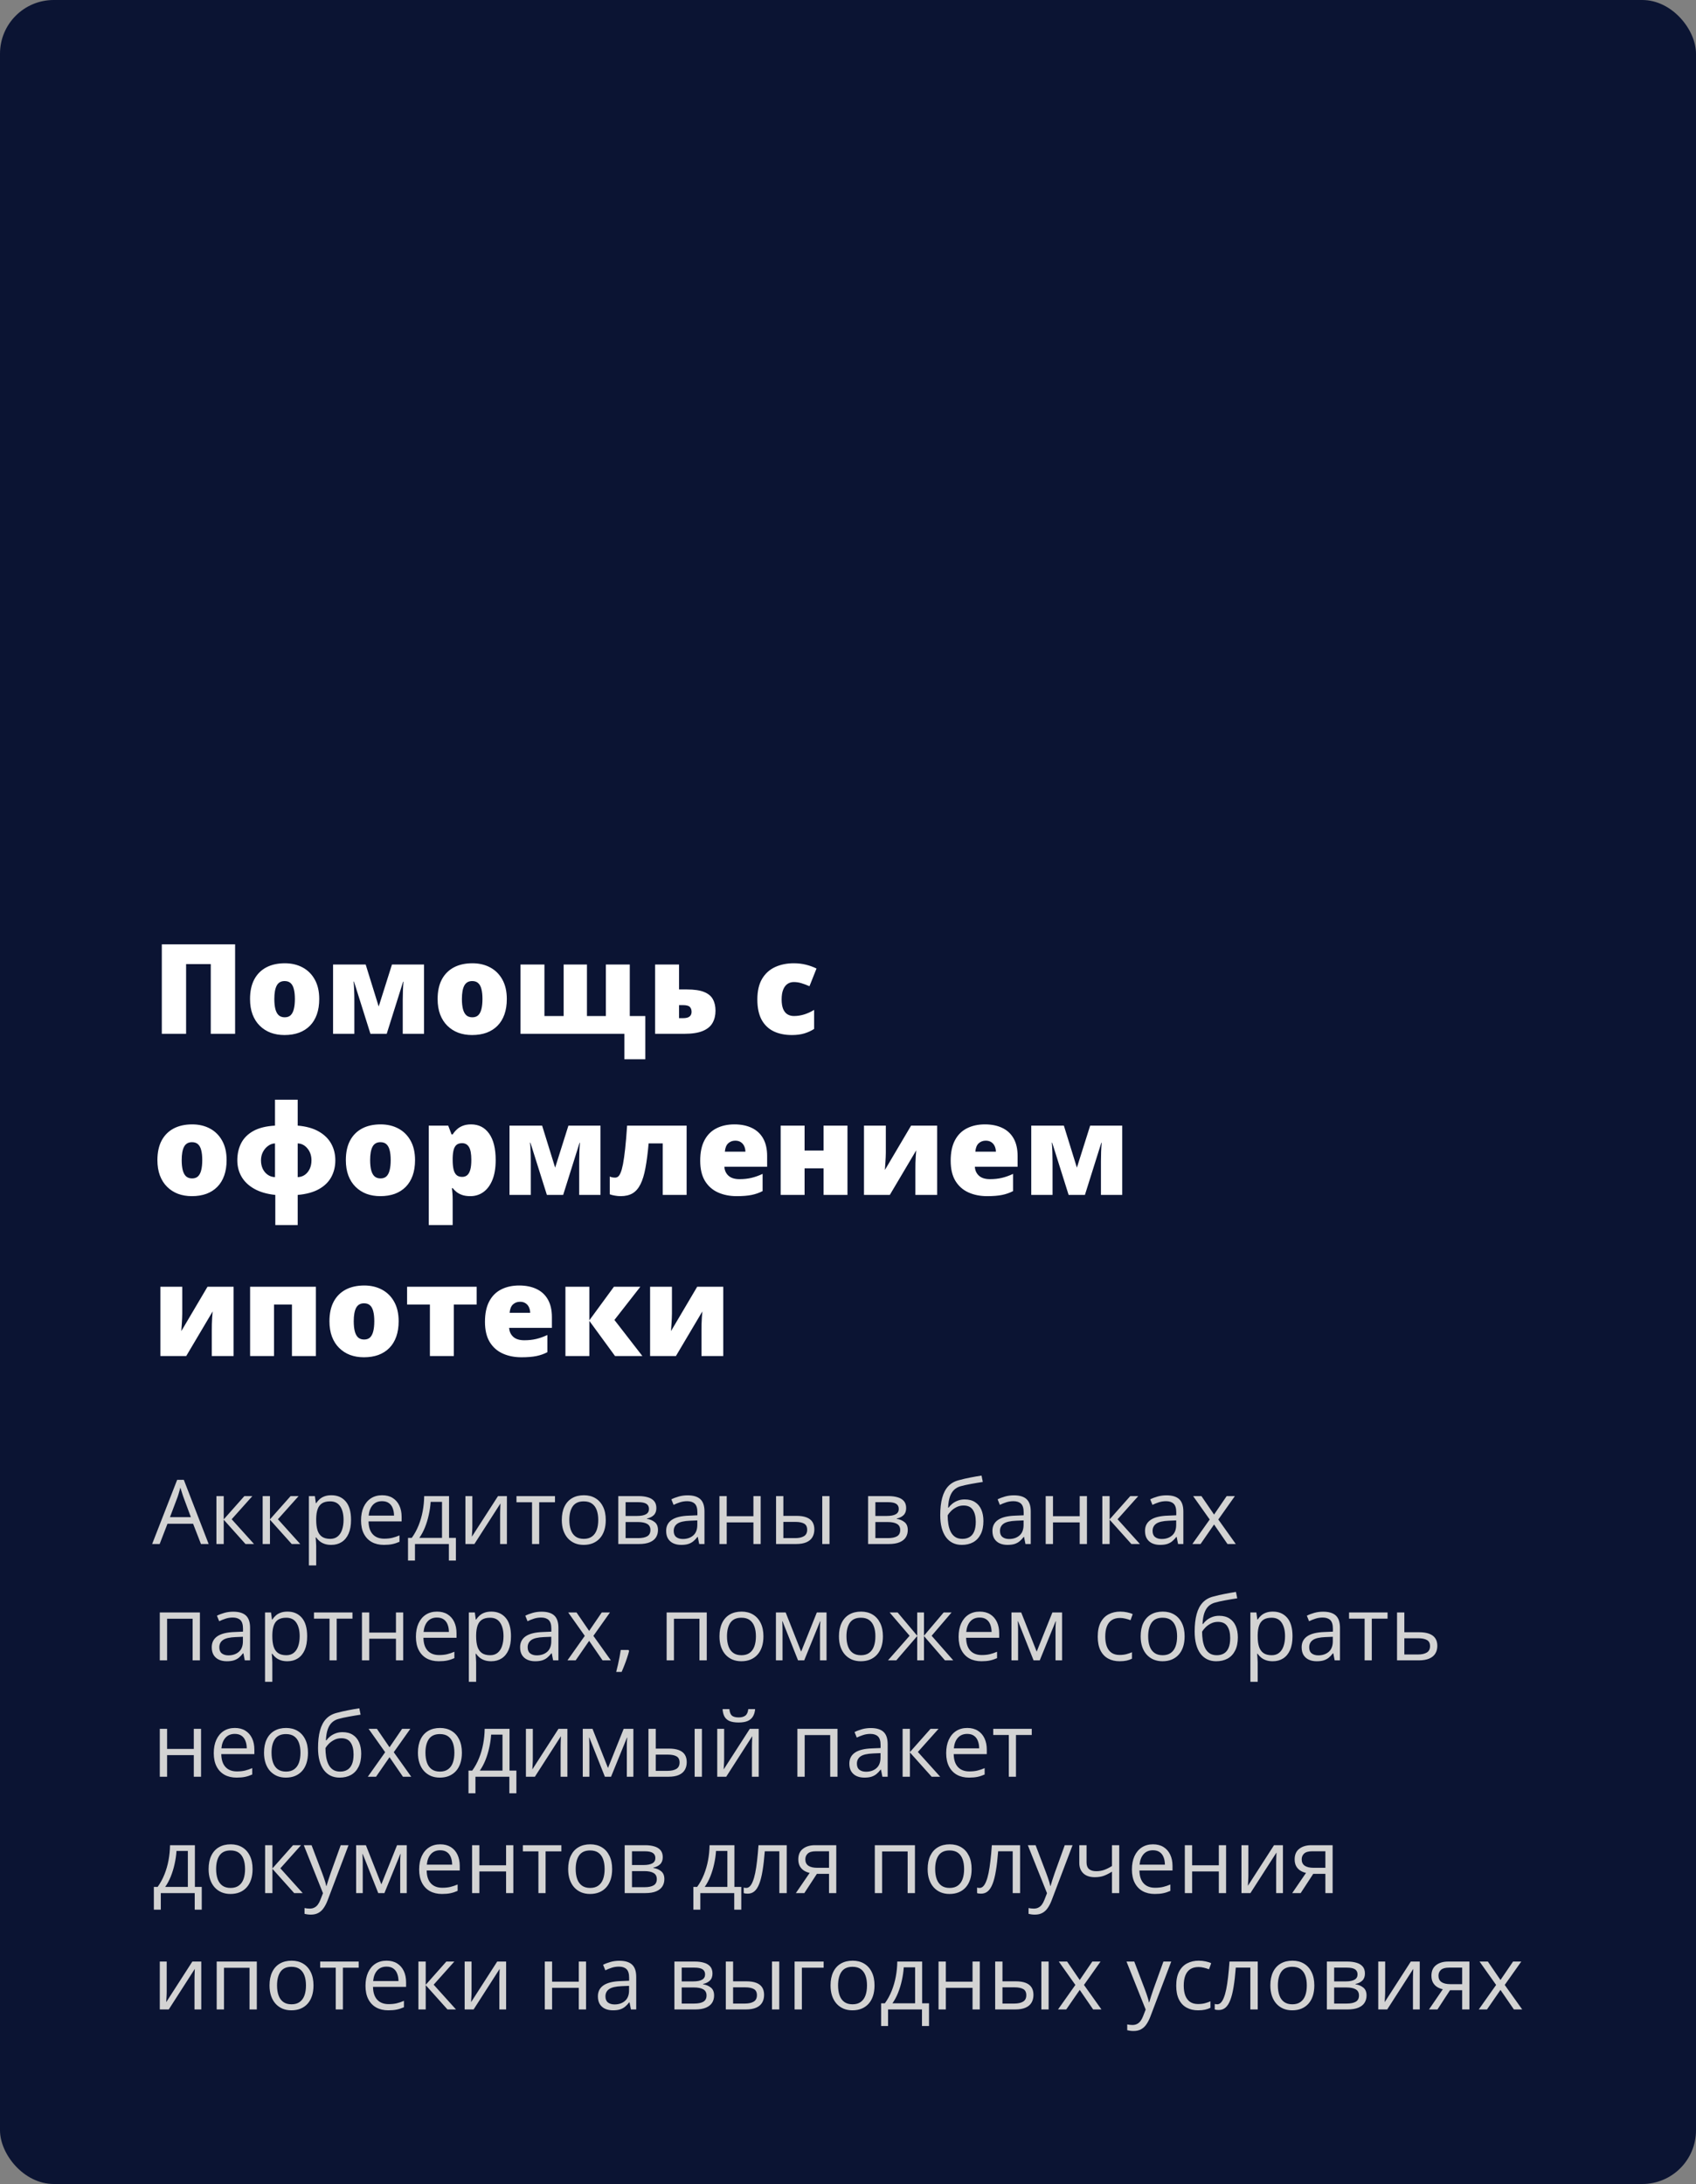
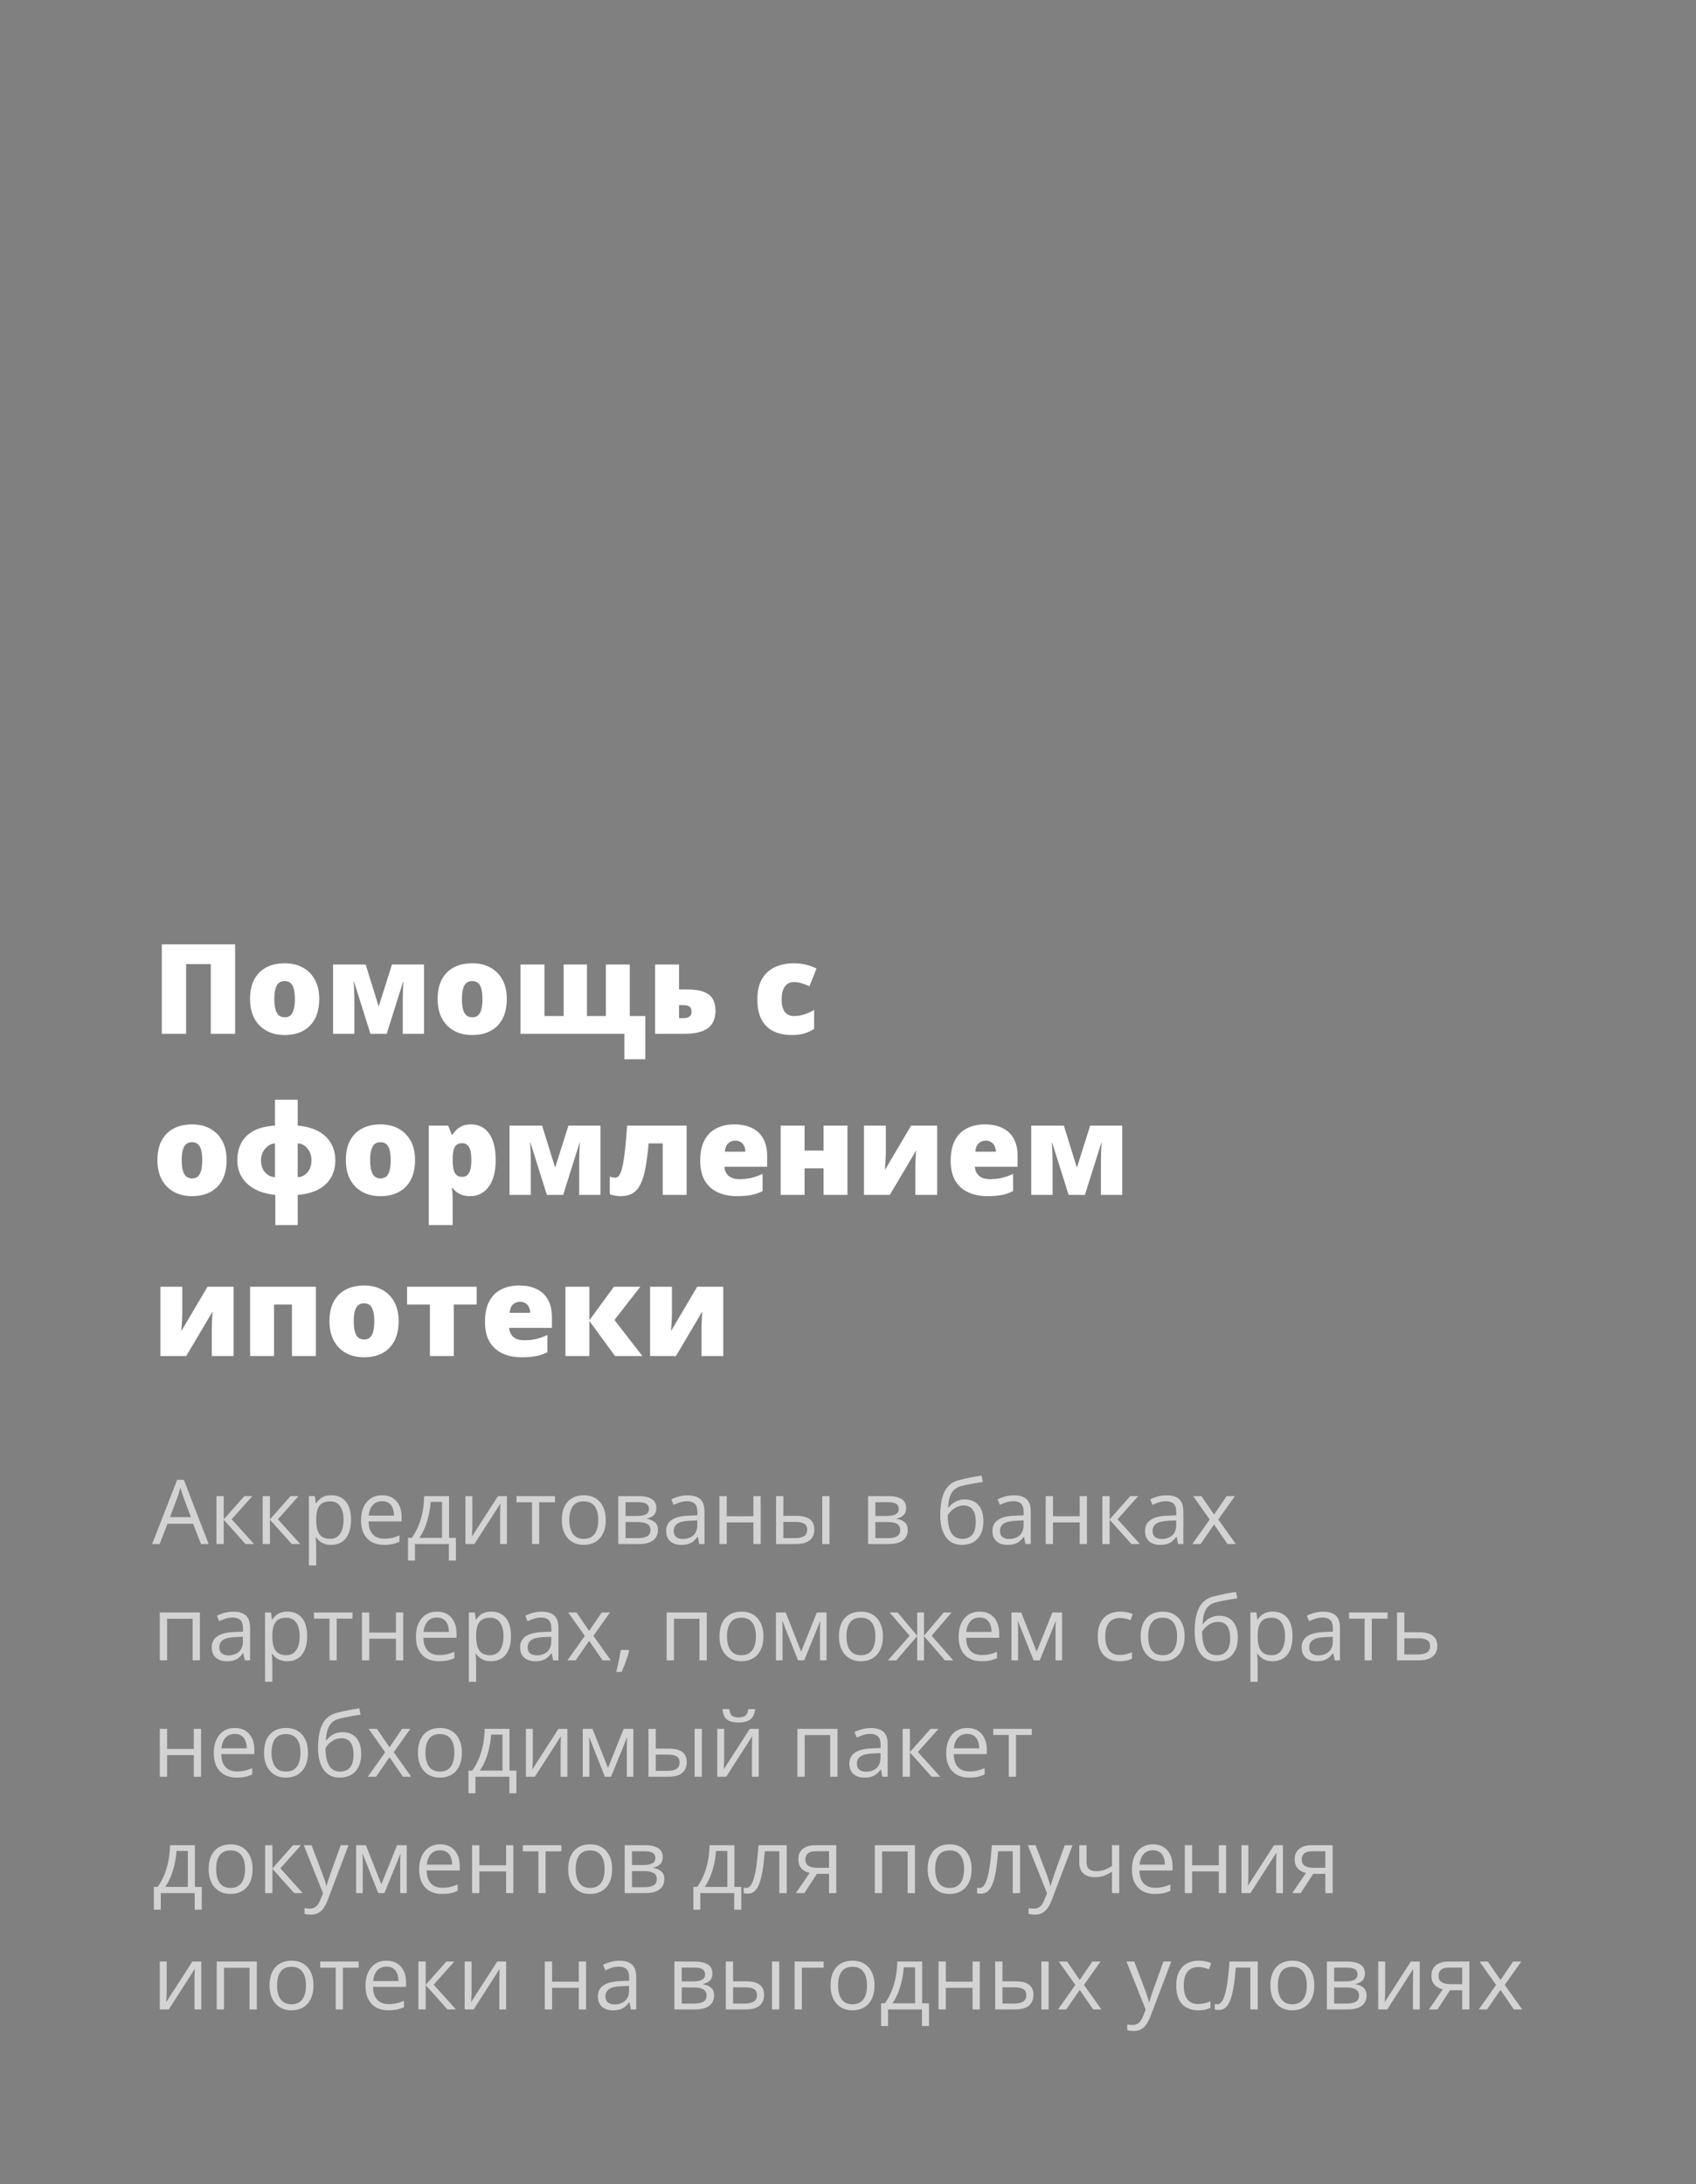
<svg xmlns="http://www.w3.org/2000/svg" width="379" height="488" viewBox="0 0 379 488" fill="none">
  <rect x="0" y="0" width="379" height="488" fill="#808080" stroke="none" />
-   <rect width="379" height="488" rx="12" fill="#0B1433" />
  <path d="M36.16 231V211.012H52.539V231H47.098V215.428H41.588V231H36.16ZM71.338 223.221C71.338 224.515 71.16 225.663 70.805 226.666C70.449 227.669 69.934 228.512 69.26 229.195C68.585 229.879 67.769 230.398 66.812 230.754C65.856 231.1 64.775 231.273 63.572 231.273C62.451 231.273 61.421 231.1 60.482 230.754C59.553 230.398 58.742 229.879 58.049 229.195C57.356 228.512 56.818 227.669 56.435 226.666C56.062 225.663 55.875 224.515 55.875 223.221C55.875 221.507 56.185 220.058 56.805 218.873C57.434 217.688 58.327 216.786 59.484 216.166C60.651 215.546 62.041 215.236 63.654 215.236C65.14 215.236 66.462 215.546 67.619 216.166C68.777 216.786 69.684 217.688 70.34 218.873C71.005 220.058 71.338 221.507 71.338 223.221ZM61.303 223.221C61.303 224.105 61.38 224.852 61.535 225.463C61.69 226.064 61.936 226.525 62.273 226.844C62.62 227.154 63.071 227.309 63.627 227.309C64.183 227.309 64.625 227.154 64.953 226.844C65.281 226.525 65.518 226.064 65.664 225.463C65.819 224.852 65.897 224.105 65.897 223.221C65.897 222.337 65.819 221.598 65.664 221.006C65.518 220.413 65.277 219.967 64.939 219.666C64.611 219.365 64.165 219.215 63.6 219.215C62.788 219.215 62.2 219.552 61.836 220.227C61.48 220.901 61.303 221.899 61.303 223.221ZM94.758 215.51V231H90V223.494C90 222.756 90.014 222.031 90.041 221.32C90.068 220.609 90.109 219.953 90.164 219.352H90.082L86.418 231H82.781L79.103 219.324H79.022C79.076 219.935 79.117 220.591 79.144 221.293C79.172 221.995 79.186 222.765 79.186 223.604V231H74.428V215.51H81.715L84.627 224.902L87.594 215.51H94.758ZM113.256 223.221C113.256 224.515 113.078 225.663 112.723 226.666C112.367 227.669 111.852 228.512 111.178 229.195C110.503 229.879 109.688 230.398 108.73 230.754C107.773 231.1 106.693 231.273 105.49 231.273C104.369 231.273 103.339 231.1 102.4 230.754C101.471 230.398 100.66 229.879 99.967 229.195C99.274 228.512 98.736 227.669 98.353 226.666C97.98 225.663 97.793 224.515 97.793 223.221C97.793 221.507 98.103 220.058 98.723 218.873C99.352 217.688 100.245 216.786 101.402 216.166C102.569 215.546 103.959 215.236 105.572 215.236C107.058 215.236 108.38 215.546 109.537 216.166C110.695 216.786 111.602 217.688 112.258 218.873C112.923 220.058 113.256 221.507 113.256 223.221ZM103.221 223.221C103.221 224.105 103.298 224.852 103.453 225.463C103.608 226.064 103.854 226.525 104.191 226.844C104.538 227.154 104.989 227.309 105.545 227.309C106.101 227.309 106.543 227.154 106.871 226.844C107.199 226.525 107.436 226.064 107.582 225.463C107.737 224.852 107.814 224.105 107.814 223.221C107.814 222.337 107.737 221.598 107.582 221.006C107.436 220.413 107.195 219.967 106.857 219.666C106.529 219.365 106.083 219.215 105.518 219.215C104.706 219.215 104.118 219.552 103.754 220.227C103.398 220.901 103.221 221.899 103.221 223.221ZM140.736 215.51V227.021H144.209V236.688H139.533V231H116.318V215.51H121.664V227.021H125.957V215.51H131.166V227.021H135.391V215.51H140.736ZM151.742 221.088H153.506C155.137 221.088 156.413 221.275 157.334 221.648C158.264 222.022 158.92 222.564 159.303 223.275C159.695 223.977 159.891 224.834 159.891 225.846C159.891 226.876 159.672 227.778 159.234 228.553C158.806 229.327 158.081 229.929 157.061 230.357C156.049 230.786 154.659 231 152.891 231H146.396V215.51H151.742V221.088ZM154.545 226.105C154.545 225.622 154.413 225.249 154.148 224.984C153.893 224.72 153.374 224.588 152.59 224.588H151.742V227.5H152.645C153.301 227.5 153.779 227.382 154.08 227.145C154.39 226.898 154.545 226.552 154.545 226.105ZM176.967 231.273C175.399 231.273 174.036 230.995 172.879 230.439C171.721 229.874 170.824 229.008 170.186 227.842C169.557 226.666 169.242 225.162 169.242 223.33C169.242 221.452 169.593 219.917 170.295 218.723C171.006 217.529 171.977 216.649 173.207 216.084C174.438 215.519 175.832 215.236 177.391 215.236C178.339 215.236 179.236 215.341 180.084 215.551C180.941 215.76 181.734 216.048 182.463 216.412L180.891 220.363C180.253 220.081 179.656 219.857 179.1 219.693C178.553 219.52 177.983 219.434 177.391 219.434C176.853 219.434 176.379 219.575 175.969 219.857C175.559 220.14 175.24 220.568 175.012 221.143C174.784 221.708 174.67 222.428 174.67 223.303C174.67 224.196 174.784 224.916 175.012 225.463C175.249 226.01 175.572 226.406 175.982 226.652C176.402 226.898 176.88 227.021 177.418 227.021C178.193 227.021 178.963 226.903 179.729 226.666C180.503 226.42 181.237 226.083 181.93 225.654V229.906C181.292 230.326 180.572 230.658 179.77 230.904C178.967 231.15 178.033 231.273 176.967 231.273ZM50.639 259.221C50.639 260.515 50.461 261.663 50.105 262.666C49.75 263.669 49.235 264.512 48.56 265.195C47.886 265.879 47.07 266.398 46.113 266.754C45.156 267.1 44.076 267.273 42.873 267.273C41.752 267.273 40.722 267.1 39.783 266.754C38.853 266.398 38.042 265.879 37.35 265.195C36.657 264.512 36.119 263.669 35.736 262.666C35.363 261.663 35.176 260.515 35.176 259.221C35.176 257.507 35.486 256.058 36.105 254.873C36.734 253.688 37.628 252.786 38.785 252.166C39.952 251.546 41.342 251.236 42.955 251.236C44.441 251.236 45.762 251.546 46.92 252.166C48.078 252.786 48.984 253.688 49.641 254.873C50.306 256.058 50.639 257.507 50.639 259.221ZM40.603 259.221C40.603 260.105 40.681 260.852 40.836 261.463C40.991 262.064 41.237 262.525 41.574 262.844C41.921 263.154 42.372 263.309 42.928 263.309C43.484 263.309 43.926 263.154 44.254 262.844C44.582 262.525 44.819 262.064 44.965 261.463C45.12 260.852 45.197 260.105 45.197 259.221C45.197 258.337 45.12 257.598 44.965 257.006C44.819 256.413 44.578 255.967 44.24 255.666C43.912 255.365 43.465 255.215 42.9 255.215C42.089 255.215 41.501 255.552 41.137 256.227C40.781 256.901 40.603 257.899 40.603 259.221ZM66.525 245.727V251.51C68.421 251.674 69.989 252.111 71.228 252.822C72.477 253.533 73.407 254.445 74.018 255.557C74.628 256.66 74.934 257.899 74.934 259.275C74.934 260.633 74.637 261.868 74.045 262.98C73.453 264.083 72.537 264.986 71.297 265.688C70.057 266.389 68.467 266.827 66.525 267V273.727H61.522V267C59.644 266.799 58.076 266.344 56.818 265.633C55.56 264.922 54.613 264.02 53.975 262.926C53.346 261.832 53.031 260.615 53.031 259.275C53.031 257.854 53.314 256.582 53.879 255.461C54.453 254.331 55.355 253.419 56.586 252.727C57.825 252.034 59.448 251.628 61.453 251.51V245.727H66.525ZM61.453 255.488C60.906 255.507 60.396 255.689 59.922 256.035C59.448 256.372 59.06 256.824 58.76 257.389C58.468 257.954 58.322 258.583 58.322 259.275C58.322 259.977 58.454 260.611 58.719 261.176C58.992 261.732 59.366 262.174 59.84 262.502C60.314 262.83 60.852 263.003 61.453 263.021V255.488ZM66.525 255.488V263.021C67.127 263.003 67.656 262.835 68.111 262.516C68.576 262.188 68.941 261.745 69.205 261.189C69.469 260.633 69.602 259.995 69.602 259.275C69.602 258.218 69.301 257.329 68.699 256.609C68.107 255.889 67.382 255.516 66.525 255.488ZM92.748 259.221C92.748 260.515 92.57 261.663 92.215 262.666C91.859 263.669 91.344 264.512 90.67 265.195C89.995 265.879 89.18 266.398 88.223 266.754C87.266 267.1 86.186 267.273 84.982 267.273C83.861 267.273 82.831 267.1 81.893 266.754C80.963 266.398 80.152 265.879 79.459 265.195C78.766 264.512 78.228 263.669 77.846 262.666C77.472 261.663 77.285 260.515 77.285 259.221C77.285 257.507 77.595 256.058 78.215 254.873C78.844 253.688 79.737 252.786 80.894 252.166C82.061 251.546 83.451 251.236 85.064 251.236C86.55 251.236 87.872 251.546 89.029 252.166C90.187 252.786 91.094 253.688 91.75 254.873C92.415 256.058 92.748 257.507 92.748 259.221ZM82.713 259.221C82.713 260.105 82.79 260.852 82.945 261.463C83.1 262.064 83.346 262.525 83.684 262.844C84.03 263.154 84.481 263.309 85.037 263.309C85.593 263.309 86.035 263.154 86.363 262.844C86.691 262.525 86.928 262.064 87.074 261.463C87.229 260.852 87.307 260.105 87.307 259.221C87.307 258.337 87.229 257.598 87.074 257.006C86.928 256.413 86.687 255.967 86.35 255.666C86.022 255.365 85.575 255.215 85.01 255.215C84.199 255.215 83.611 255.552 83.246 256.227C82.891 256.901 82.713 257.899 82.713 259.221ZM105.271 251.236C106.985 251.236 108.329 251.924 109.305 253.301C110.28 254.668 110.768 256.641 110.768 259.221C110.768 260.98 110.521 262.461 110.029 263.664C109.537 264.858 108.863 265.76 108.006 266.371C107.158 266.973 106.192 267.273 105.107 267.273C104.378 267.273 103.758 267.182 103.248 267C102.747 266.818 102.327 266.59 101.99 266.316C101.662 266.043 101.384 265.765 101.156 265.482H100.992C101.038 265.838 101.074 266.221 101.102 266.631C101.138 267.041 101.156 267.52 101.156 268.066V273.727H95.811V251.51H100.158L100.91 253.479H101.156C101.411 253.077 101.721 252.708 102.086 252.371C102.451 252.025 102.893 251.751 103.412 251.551C103.941 251.341 104.561 251.236 105.271 251.236ZM103.262 255.434C102.742 255.434 102.332 255.557 102.031 255.803C101.73 256.049 101.512 256.423 101.375 256.924C101.247 257.416 101.174 258.031 101.156 258.77V259.193C101.156 260.014 101.22 260.706 101.348 261.271C101.475 261.827 101.694 262.251 102.004 262.543C102.314 262.826 102.742 262.967 103.289 262.967C103.736 262.967 104.109 262.839 104.41 262.584C104.711 262.329 104.939 261.923 105.094 261.367C105.249 260.811 105.326 260.077 105.326 259.166C105.326 257.808 105.148 256.846 104.793 256.281C104.447 255.716 103.936 255.434 103.262 255.434ZM134.188 251.51V267H129.43V259.494C129.43 258.756 129.443 258.031 129.471 257.32C129.498 256.609 129.539 255.953 129.594 255.352H129.512L125.848 267H122.211L118.533 255.324H118.451C118.506 255.935 118.547 256.591 118.574 257.293C118.602 257.995 118.615 258.765 118.615 259.604V267H113.857V251.51H121.145L124.057 260.902L127.023 251.51H134.188ZM153.438 267H148.092V255.488H144.947C144.756 257.639 144.519 259.467 144.236 260.971C143.963 262.465 143.594 263.678 143.129 264.607C142.664 265.537 142.072 266.216 141.352 266.645C140.641 267.064 139.752 267.273 138.686 267.273C138.266 267.273 137.833 267.232 137.387 267.15C136.949 267.077 136.576 266.982 136.266 266.863V262.885C136.448 262.976 136.635 263.04 136.826 263.076C137.027 263.113 137.241 263.131 137.469 263.131C137.697 263.131 137.911 263.058 138.111 262.912C138.312 262.766 138.503 262.475 138.686 262.037C138.877 261.6 139.055 260.957 139.219 260.109C139.383 259.253 139.542 258.127 139.697 256.732C139.852 255.338 139.998 253.597 140.135 251.51H153.438V267ZM164.115 251.236C165.619 251.236 166.918 251.501 168.012 252.029C169.105 252.549 169.949 253.333 170.541 254.381C171.133 255.429 171.43 256.742 171.43 258.318V260.697H161.873C161.919 261.508 162.219 262.174 162.775 262.693C163.34 263.213 164.17 263.473 165.264 263.473C166.23 263.473 167.114 263.377 167.916 263.186C168.727 262.994 169.561 262.698 170.418 262.297V266.139C169.671 266.531 168.855 266.818 167.971 267C167.087 267.182 165.97 267.273 164.621 267.273C163.062 267.273 161.668 266.995 160.438 266.439C159.207 265.883 158.236 265.022 157.525 263.855C156.824 262.689 156.473 261.189 156.473 259.357C156.473 257.498 156.792 255.971 157.43 254.777C158.068 253.574 158.961 252.686 160.109 252.111C161.258 251.528 162.593 251.236 164.115 251.236ZM164.307 254.873C163.678 254.873 163.149 255.074 162.721 255.475C162.301 255.867 162.055 256.486 161.982 257.334H166.576C166.567 256.878 166.476 256.464 166.303 256.09C166.13 255.716 165.874 255.42 165.537 255.201C165.209 254.982 164.799 254.873 164.307 254.873ZM179.797 251.51V257.088H184.035V251.51H189.381V267H184.035V261.066H179.797V267H174.451V251.51H179.797ZM197.953 251.51V257.539C197.953 257.858 197.944 258.191 197.926 258.537C197.917 258.874 197.898 259.212 197.871 259.549C197.853 259.886 197.83 260.214 197.803 260.533C197.785 260.852 197.766 261.148 197.748 261.422L203.6 251.51H209.424V267H204.557V261.395C204.557 260.911 204.561 260.41 204.57 259.891C204.589 259.371 204.611 258.865 204.639 258.373C204.666 257.881 204.702 257.434 204.748 257.033L198.842 267H193.072V251.51H197.953ZM220.088 251.236C221.592 251.236 222.891 251.501 223.984 252.029C225.078 252.549 225.921 253.333 226.514 254.381C227.106 255.429 227.402 256.742 227.402 258.318V260.697H217.846C217.891 261.508 218.192 262.174 218.748 262.693C219.313 263.213 220.143 263.473 221.236 263.473C222.202 263.473 223.087 263.377 223.889 263.186C224.7 262.994 225.534 262.698 226.391 262.297V266.139C225.643 266.531 224.827 266.818 223.943 267C223.059 267.182 221.943 267.273 220.594 267.273C219.035 267.273 217.641 266.995 216.41 266.439C215.18 265.883 214.209 265.022 213.498 263.855C212.796 262.689 212.445 261.189 212.445 259.357C212.445 257.498 212.764 255.971 213.402 254.777C214.04 253.574 214.934 252.686 216.082 252.111C217.23 251.528 218.566 251.236 220.088 251.236ZM220.279 254.873C219.65 254.873 219.122 255.074 218.693 255.475C218.274 255.867 218.028 256.486 217.955 257.334H222.549C222.54 256.878 222.449 256.464 222.275 256.09C222.102 255.716 221.847 255.42 221.51 255.201C221.182 254.982 220.771 254.873 220.279 254.873ZM250.781 251.51V267H246.023V259.494C246.023 258.756 246.037 258.031 246.064 257.32C246.092 256.609 246.133 255.953 246.188 255.352H246.105L242.441 267H238.805L235.127 255.324H235.045C235.1 255.935 235.141 256.591 235.168 257.293C235.195 257.995 235.209 258.765 235.209 259.604V267H230.451V251.51H237.738L240.65 260.902L243.617 251.51H250.781ZM40.727 287.51V293.539C40.727 293.858 40.717 294.191 40.699 294.537C40.69 294.874 40.672 295.212 40.645 295.549C40.626 295.886 40.603 296.214 40.576 296.533C40.558 296.852 40.54 297.148 40.522 297.422L46.373 287.51H52.197V303H47.33V297.395C47.33 296.911 47.335 296.41 47.344 295.891C47.362 295.371 47.385 294.865 47.412 294.373C47.44 293.881 47.476 293.434 47.522 293.033L41.615 303H35.846V287.51H40.727ZM70.586 287.51V303H65.24V291.488H61.234V303H55.889V287.51H70.586ZM89.084 295.221C89.084 296.515 88.906 297.663 88.551 298.666C88.195 299.669 87.68 300.512 87.006 301.195C86.331 301.879 85.516 302.398 84.559 302.754C83.602 303.1 82.522 303.273 81.318 303.273C80.197 303.273 79.167 303.1 78.228 302.754C77.299 302.398 76.488 301.879 75.795 301.195C75.102 300.512 74.564 299.669 74.182 298.666C73.808 297.663 73.621 296.515 73.621 295.221C73.621 293.507 73.931 292.058 74.551 290.873C75.18 289.688 76.073 288.786 77.231 288.166C78.397 287.546 79.787 287.236 81.4 287.236C82.886 287.236 84.208 287.546 85.365 288.166C86.523 288.786 87.43 289.688 88.086 290.873C88.751 292.058 89.084 293.507 89.084 295.221ZM79.049 295.221C79.049 296.105 79.126 296.852 79.281 297.463C79.436 298.064 79.682 298.525 80.019 298.844C80.366 299.154 80.817 299.309 81.373 299.309C81.929 299.309 82.371 299.154 82.699 298.844C83.027 298.525 83.264 298.064 83.41 297.463C83.565 296.852 83.643 296.105 83.643 295.221C83.643 294.337 83.565 293.598 83.41 293.006C83.264 292.413 83.023 291.967 82.686 291.666C82.357 291.365 81.911 291.215 81.346 291.215C80.534 291.215 79.947 291.552 79.582 292.227C79.227 292.901 79.049 293.899 79.049 295.221ZM106.516 291.488H101.416V303H96.07V291.488H90.971V287.51H106.516V291.488ZM116.018 287.236C117.521 287.236 118.82 287.501 119.914 288.029C121.008 288.549 121.851 289.333 122.443 290.381C123.036 291.429 123.332 292.742 123.332 294.318V296.697H113.775C113.821 297.508 114.122 298.174 114.678 298.693C115.243 299.213 116.072 299.473 117.166 299.473C118.132 299.473 119.016 299.377 119.818 299.186C120.63 298.994 121.464 298.698 122.32 298.297V302.139C121.573 302.531 120.757 302.818 119.873 303C118.989 303.182 117.872 303.273 116.523 303.273C114.965 303.273 113.57 302.995 112.34 302.439C111.109 301.883 110.139 301.022 109.428 299.855C108.726 298.689 108.375 297.189 108.375 295.357C108.375 293.498 108.694 291.971 109.332 290.777C109.97 289.574 110.863 288.686 112.012 288.111C113.16 287.528 114.495 287.236 116.018 287.236ZM116.209 290.873C115.58 290.873 115.051 291.074 114.623 291.475C114.204 291.867 113.958 292.486 113.885 293.334H118.479C118.469 292.878 118.378 292.464 118.205 292.09C118.032 291.716 117.777 291.42 117.439 291.201C117.111 290.982 116.701 290.873 116.209 290.873ZM137.195 287.51H143.102L137.305 294.934L143.553 303H137.441L131.699 295.139V303H126.354V287.51H131.699V295.016L137.195 287.51ZM150.156 287.51V293.539C150.156 293.858 150.147 294.191 150.129 294.537C150.12 294.874 150.102 295.212 150.074 295.549C150.056 295.886 150.033 296.214 150.006 296.533C149.988 296.852 149.969 297.148 149.951 297.422L155.803 287.51H161.627V303H156.76V297.395C156.76 296.911 156.764 296.41 156.773 295.891C156.792 295.371 156.814 294.865 156.842 294.373C156.869 293.881 156.906 293.434 156.951 293.033L151.045 303H145.275V287.51H150.156Z" fill="white" />
-   <path d="M44.908 345L43.15 340.469H37.428L35.68 345H34L39.586 330.664H41.08L46.627 345H44.908ZM42.652 338.994L40.982 334.492C40.943 334.375 40.878 334.183 40.787 333.916C40.703 333.649 40.615 333.372 40.523 333.086C40.432 332.799 40.357 332.568 40.299 332.393C40.234 332.66 40.162 332.926 40.084 333.193C40.012 333.454 39.941 333.698 39.869 333.926C39.797 334.147 39.736 334.336 39.684 334.492L37.984 338.994H42.652ZM54.605 334.297H56.393L51.773 339.463L56.764 345H54.859L49.996 339.57V345H48.365V334.297H49.996V339.492L54.605 334.297ZM64.938 334.297H66.725L62.105 339.463L67.096 345H65.191L60.328 339.57V345H58.697V334.297H60.328V339.492L64.938 334.297ZM74.059 334.102C75.393 334.102 76.458 334.561 77.252 335.479C78.046 336.396 78.443 337.777 78.443 339.619C78.443 340.837 78.261 341.859 77.897 342.686C77.532 343.512 77.018 344.137 76.353 344.561C75.696 344.984 74.918 345.195 74.019 345.195C73.453 345.195 72.955 345.12 72.525 344.971C72.096 344.821 71.728 344.619 71.422 344.365C71.116 344.111 70.862 343.835 70.66 343.535H70.543C70.562 343.789 70.585 344.095 70.611 344.453C70.644 344.811 70.66 345.124 70.66 345.391V349.785H69.029V334.297H70.367L70.582 335.879H70.66C70.868 335.553 71.122 335.257 71.422 334.99C71.721 334.717 72.086 334.502 72.516 334.346C72.952 334.183 73.466 334.102 74.059 334.102ZM73.775 335.469C73.033 335.469 72.434 335.612 71.978 335.898C71.529 336.185 71.201 336.615 70.992 337.188C70.784 337.754 70.673 338.467 70.66 339.326V339.639C70.66 340.544 70.758 341.309 70.953 341.934C71.155 342.559 71.484 343.034 71.939 343.359C72.402 343.685 73.02 343.848 73.795 343.848C74.459 343.848 75.012 343.669 75.455 343.311C75.898 342.952 76.227 342.454 76.441 341.816C76.663 341.172 76.773 340.433 76.773 339.6C76.773 338.337 76.526 337.334 76.031 336.592C75.543 335.843 74.791 335.469 73.775 335.469ZM85.397 334.102C86.308 334.102 87.089 334.303 87.74 334.707C88.391 335.111 88.889 335.677 89.234 336.406C89.579 337.129 89.752 337.975 89.752 338.945V339.951H82.359C82.379 341.208 82.691 342.165 83.297 342.822C83.902 343.48 84.755 343.809 85.856 343.809C86.533 343.809 87.132 343.747 87.652 343.623C88.173 343.499 88.713 343.317 89.273 343.076V344.502C88.733 344.743 88.196 344.919 87.662 345.029C87.135 345.14 86.51 345.195 85.787 345.195C84.758 345.195 83.86 344.987 83.092 344.57C82.33 344.147 81.738 343.529 81.314 342.715C80.891 341.901 80.68 340.905 80.68 339.727C80.68 338.574 80.872 337.578 81.256 336.738C81.647 335.892 82.193 335.241 82.897 334.785C83.606 334.329 84.439 334.102 85.397 334.102ZM85.377 335.43C84.511 335.43 83.821 335.713 83.307 336.279C82.792 336.846 82.486 337.637 82.389 338.652H88.053C88.046 338.014 87.945 337.454 87.75 336.973C87.561 336.484 87.272 336.107 86.881 335.84C86.49 335.566 85.989 335.43 85.377 335.43ZM100.348 334.297V343.623H101.881V348.701H100.309V345H92.731V348.701H91.178V343.623H92.018C92.63 342.777 93.137 341.849 93.541 340.84C93.945 339.831 94.251 338.773 94.459 337.666C94.667 336.553 94.778 335.43 94.791 334.297H100.348ZM98.775 335.586H96.236C96.178 336.536 96.038 337.503 95.816 338.486C95.602 339.469 95.315 340.407 94.957 341.299C94.599 342.184 94.182 342.959 93.707 343.623H98.775V335.586ZM105.553 334.297V341.025C105.553 341.156 105.549 341.325 105.543 341.533C105.536 341.735 105.527 341.953 105.514 342.188C105.501 342.415 105.488 342.637 105.475 342.852C105.468 343.06 105.458 343.232 105.445 343.369L111.285 334.297H113.277V345H111.764V338.438C111.764 338.229 111.767 337.962 111.773 337.637C111.78 337.311 111.79 336.992 111.803 336.68C111.816 336.361 111.826 336.113 111.832 335.938L106.012 345H104.01V334.297H105.553ZM124.02 335.674H120.494V345H118.893V335.674H115.416V334.297H124.02V335.674ZM135.367 339.629C135.367 340.508 135.253 341.292 135.025 341.982C134.798 342.673 134.469 343.255 134.039 343.73C133.609 344.206 133.089 344.57 132.477 344.824C131.871 345.072 131.184 345.195 130.416 345.195C129.7 345.195 129.042 345.072 128.443 344.824C127.851 344.57 127.337 344.206 126.9 343.73C126.471 343.255 126.135 342.673 125.895 341.982C125.66 341.292 125.543 340.508 125.543 339.629C125.543 338.457 125.742 337.461 126.139 336.641C126.536 335.814 127.102 335.186 127.838 334.756C128.58 334.32 129.462 334.102 130.484 334.102C131.461 334.102 132.314 334.32 133.043 334.756C133.779 335.192 134.348 335.824 134.752 336.65C135.162 337.471 135.367 338.464 135.367 339.629ZM127.223 339.629C127.223 340.488 127.337 341.234 127.564 341.865C127.792 342.497 128.144 342.985 128.619 343.33C129.094 343.675 129.706 343.848 130.455 343.848C131.197 343.848 131.806 343.675 132.281 343.33C132.763 342.985 133.118 342.497 133.346 341.865C133.574 341.234 133.688 340.488 133.688 339.629C133.688 338.776 133.574 338.04 133.346 337.422C133.118 336.797 132.766 336.315 132.291 335.977C131.816 335.638 131.201 335.469 130.445 335.469C129.332 335.469 128.515 335.837 127.994 336.572C127.48 337.308 127.223 338.327 127.223 339.629ZM146.676 336.982C146.676 337.653 146.48 338.177 146.09 338.555C145.699 338.926 145.195 339.176 144.576 339.307V339.385C145.247 339.476 145.823 339.717 146.305 340.107C146.793 340.492 147.037 341.081 147.037 341.875C147.037 342.487 146.891 343.027 146.598 343.496C146.305 343.965 145.846 344.333 145.221 344.6C144.596 344.867 143.782 345 142.779 345H138.17V334.297H142.74C143.508 334.297 144.186 334.385 144.771 334.561C145.364 334.73 145.829 335.01 146.168 335.4C146.507 335.791 146.676 336.318 146.676 336.982ZM145.348 341.875C145.348 341.243 145.107 340.788 144.625 340.508C144.15 340.228 143.456 340.088 142.545 340.088H139.801V343.682H142.584C143.482 343.682 144.166 343.545 144.635 343.271C145.11 342.992 145.348 342.526 145.348 341.875ZM145.025 337.168C145.025 336.66 144.84 336.283 144.469 336.035C144.098 335.781 143.489 335.654 142.643 335.654H139.801V338.73H142.359C143.238 338.73 143.902 338.604 144.352 338.35C144.801 338.096 145.025 337.702 145.025 337.168ZM153.658 334.121C154.934 334.121 155.882 334.408 156.5 334.98C157.118 335.553 157.428 336.468 157.428 337.725V345H156.246L155.934 343.418H155.855C155.556 343.809 155.243 344.137 154.918 344.404C154.592 344.665 154.215 344.863 153.785 345C153.362 345.13 152.841 345.195 152.223 345.195C151.572 345.195 150.992 345.081 150.484 344.854C149.983 344.626 149.586 344.281 149.293 343.818C149.007 343.356 148.863 342.77 148.863 342.061C148.863 340.993 149.286 340.173 150.133 339.6C150.979 339.027 152.268 338.714 154 338.662L155.846 338.584V337.93C155.846 337.005 155.647 336.357 155.25 335.986C154.853 335.615 154.293 335.43 153.57 335.43C153.01 335.43 152.477 335.511 151.969 335.674C151.461 335.837 150.979 336.029 150.523 336.25L150.025 335.02C150.507 334.772 151.061 334.561 151.686 334.385C152.311 334.209 152.968 334.121 153.658 334.121ZM155.826 339.727L154.195 339.795C152.861 339.847 151.92 340.065 151.373 340.449C150.826 340.833 150.553 341.377 150.553 342.08C150.553 342.692 150.738 343.145 151.109 343.438C151.48 343.73 151.972 343.877 152.584 343.877C153.535 343.877 154.312 343.613 154.918 343.086C155.523 342.559 155.826 341.768 155.826 340.713V339.727ZM162.398 334.297V338.789H168.365V334.297H169.986V345H168.365V340.166H162.398V345H160.768V334.297H162.398ZM173.424 345V334.297H175.055V338.711H177.984C178.896 338.711 179.645 338.825 180.23 339.053C180.823 339.281 181.262 339.619 181.549 340.068C181.835 340.518 181.979 341.074 181.979 341.738C181.979 342.402 181.835 342.979 181.549 343.467C181.269 343.955 180.826 344.333 180.221 344.6C179.622 344.867 178.84 345 177.877 345H173.424ZM175.055 343.682H177.721C178.528 343.682 179.173 343.538 179.654 343.252C180.136 342.965 180.377 342.487 180.377 341.816C180.377 341.159 180.152 340.703 179.703 340.449C179.254 340.189 178.609 340.059 177.77 340.059H175.055V343.682ZM183.746 345V334.297H185.367V345H183.746ZM202.496 336.982C202.496 337.653 202.301 338.177 201.91 338.555C201.52 338.926 201.015 339.176 200.396 339.307V339.385C201.067 339.476 201.643 339.717 202.125 340.107C202.613 340.492 202.857 341.081 202.857 341.875C202.857 342.487 202.711 343.027 202.418 343.496C202.125 343.965 201.666 344.333 201.041 344.6C200.416 344.867 199.602 345 198.6 345H193.99V334.297H198.561C199.329 334.297 200.006 334.385 200.592 334.561C201.184 334.73 201.65 335.01 201.988 335.4C202.327 335.791 202.496 336.318 202.496 336.982ZM201.168 341.875C201.168 341.243 200.927 340.788 200.445 340.508C199.97 340.228 199.277 340.088 198.365 340.088H195.621V343.682H198.404C199.303 343.682 199.986 343.545 200.455 343.271C200.93 342.992 201.168 342.526 201.168 341.875ZM200.846 337.168C200.846 336.66 200.66 336.283 200.289 336.035C199.918 335.781 199.309 335.654 198.463 335.654H195.621V338.73H198.18C199.059 338.73 199.723 338.604 200.172 338.35C200.621 338.096 200.846 337.702 200.846 337.168ZM210.113 338.574C210.113 337.051 210.26 335.752 210.553 334.678C210.846 333.597 211.298 332.731 211.91 332.08C212.529 331.423 213.323 330.973 214.293 330.732C215.126 330.505 215.973 330.309 216.832 330.146C217.691 329.977 218.528 329.831 219.342 329.707L219.625 331.133C219.215 331.191 218.785 331.26 218.336 331.338C217.887 331.41 217.438 331.488 216.988 331.572C216.539 331.65 216.116 331.735 215.719 331.826C215.322 331.911 214.97 331.999 214.664 332.09C214.111 332.24 213.632 332.5 213.229 332.871C212.831 333.242 212.516 333.753 212.281 334.404C212.053 335.055 211.917 335.876 211.871 336.865H211.988C212.184 336.579 212.451 336.296 212.789 336.016C213.128 335.736 213.531 335.505 214 335.322C214.469 335.133 214.996 335.039 215.582 335.039C216.507 335.039 217.278 335.241 217.896 335.645C218.515 336.042 218.98 336.602 219.293 337.324C219.605 338.047 219.762 338.893 219.762 339.863C219.762 341.029 219.56 342.008 219.156 342.803C218.759 343.597 218.199 344.196 217.477 344.6C216.754 344.997 215.904 345.195 214.928 345.195C214.173 345.195 213.495 345.049 212.896 344.756C212.304 344.463 211.799 344.033 211.383 343.467C210.973 342.9 210.657 342.207 210.436 341.387C210.221 340.566 210.113 339.629 210.113 338.574ZM215.055 343.848C215.673 343.848 216.204 343.717 216.646 343.457C217.096 343.197 217.441 342.786 217.682 342.227C217.929 341.66 218.053 340.924 218.053 340.02C218.053 338.887 217.835 338.001 217.398 337.363C216.969 336.719 216.279 336.396 215.328 336.396C214.736 336.396 214.199 336.523 213.717 336.777C213.235 337.025 212.828 337.321 212.496 337.666C212.164 338.011 211.923 338.32 211.773 338.594C211.773 339.258 211.822 339.902 211.92 340.527C212.018 341.152 212.187 341.715 212.428 342.217C212.669 342.718 213.001 343.115 213.424 343.408C213.854 343.701 214.397 343.848 215.055 343.848ZM226.568 334.121C227.844 334.121 228.792 334.408 229.41 334.98C230.029 335.553 230.338 336.468 230.338 337.725V345H229.156L228.844 343.418H228.766C228.466 343.809 228.154 344.137 227.828 344.404C227.503 344.665 227.125 344.863 226.695 345C226.272 345.13 225.751 345.195 225.133 345.195C224.482 345.195 223.902 345.081 223.395 344.854C222.893 344.626 222.496 344.281 222.203 343.818C221.917 343.356 221.773 342.77 221.773 342.061C221.773 340.993 222.197 340.173 223.043 339.6C223.889 339.027 225.178 338.714 226.91 338.662L228.756 338.584V337.93C228.756 337.005 228.557 336.357 228.16 335.986C227.763 335.615 227.203 335.43 226.48 335.43C225.921 335.43 225.387 335.511 224.879 335.674C224.371 335.837 223.889 336.029 223.434 336.25L222.936 335.02C223.417 334.772 223.971 334.561 224.596 334.385C225.221 334.209 225.878 334.121 226.568 334.121ZM228.736 339.727L227.105 339.795C225.771 339.847 224.83 340.065 224.283 340.449C223.736 340.833 223.463 341.377 223.463 342.08C223.463 342.692 223.648 343.145 224.02 343.438C224.391 343.73 224.882 343.877 225.494 343.877C226.445 343.877 227.223 343.613 227.828 343.086C228.434 342.559 228.736 341.768 228.736 340.713V339.727ZM235.309 334.297V338.789H241.275V334.297H242.896V345H241.275V340.166H235.309V345H233.678V334.297H235.309ZM252.574 334.297H254.361L249.742 339.463L254.732 345H252.828L247.965 339.57V345H246.334V334.297H247.965V339.492L252.574 334.297ZM260.67 334.121C261.946 334.121 262.893 334.408 263.512 334.98C264.13 335.553 264.439 336.468 264.439 337.725V345H263.258L262.945 343.418H262.867C262.568 343.809 262.255 344.137 261.93 344.404C261.604 344.665 261.227 344.863 260.797 345C260.374 345.13 259.853 345.195 259.234 345.195C258.583 345.195 258.004 345.081 257.496 344.854C256.995 344.626 256.598 344.281 256.305 343.818C256.018 343.356 255.875 342.77 255.875 342.061C255.875 340.993 256.298 340.173 257.145 339.6C257.991 339.027 259.28 338.714 261.012 338.662L262.857 338.584V337.93C262.857 337.005 262.659 336.357 262.262 335.986C261.865 335.615 261.305 335.43 260.582 335.43C260.022 335.43 259.488 335.511 258.98 335.674C258.473 335.837 257.991 336.029 257.535 336.25L257.037 335.02C257.519 334.772 258.072 334.561 258.697 334.385C259.322 334.209 259.98 334.121 260.67 334.121ZM262.838 339.727L261.207 339.795C259.872 339.847 258.932 340.065 258.385 340.449C257.838 340.833 257.564 341.377 257.564 342.08C257.564 342.692 257.75 343.145 258.121 343.438C258.492 343.73 258.984 343.877 259.596 343.877C260.546 343.877 261.324 343.613 261.93 343.086C262.535 342.559 262.838 341.768 262.838 340.713V339.727ZM270.328 339.521L266.627 334.297H268.482L271.305 338.418L274.117 334.297H275.953L272.252 339.521L276.158 345H274.303L271.305 340.635L268.287 345H266.451L270.328 339.521ZM44.674 360.297V371H43.043V361.693H37.34V371H35.709V360.297H44.674ZM52.115 360.121C53.391 360.121 54.339 360.408 54.957 360.98C55.575 361.553 55.885 362.468 55.885 363.725V371H54.703L54.391 369.418H54.312C54.013 369.809 53.7 370.137 53.375 370.404C53.05 370.665 52.672 370.863 52.242 371C51.819 371.13 51.298 371.195 50.68 371.195C50.029 371.195 49.449 371.081 48.941 370.854C48.44 370.626 48.043 370.281 47.75 369.818C47.464 369.356 47.32 368.77 47.32 368.061C47.32 366.993 47.743 366.173 48.59 365.6C49.436 365.027 50.725 364.714 52.457 364.662L54.303 364.584V363.93C54.303 363.005 54.104 362.357 53.707 361.986C53.31 361.615 52.75 361.43 52.027 361.43C51.467 361.43 50.934 361.511 50.426 361.674C49.918 361.837 49.436 362.029 48.98 362.25L48.482 361.02C48.964 360.772 49.518 360.561 50.143 360.385C50.768 360.209 51.425 360.121 52.115 360.121ZM54.283 365.727L52.652 365.795C51.318 365.847 50.377 366.065 49.83 366.449C49.283 366.833 49.01 367.377 49.01 368.08C49.01 368.692 49.195 369.145 49.566 369.438C49.938 369.73 50.429 369.877 51.041 369.877C51.992 369.877 52.77 369.613 53.375 369.086C53.98 368.559 54.283 367.768 54.283 366.713V365.727ZM64.254 360.102C65.588 360.102 66.653 360.561 67.447 361.479C68.242 362.396 68.639 363.777 68.639 365.619C68.639 366.837 68.456 367.859 68.092 368.686C67.727 369.512 67.213 370.137 66.549 370.561C65.891 370.984 65.113 371.195 64.215 371.195C63.648 371.195 63.15 371.12 62.721 370.971C62.291 370.821 61.923 370.619 61.617 370.365C61.311 370.111 61.057 369.835 60.855 369.535H60.738C60.758 369.789 60.781 370.095 60.807 370.453C60.839 370.811 60.855 371.124 60.855 371.391V375.785H59.225V360.297H60.562L60.777 361.879H60.855C61.064 361.553 61.318 361.257 61.617 360.99C61.917 360.717 62.281 360.502 62.711 360.346C63.147 360.183 63.661 360.102 64.254 360.102ZM63.971 361.469C63.228 361.469 62.63 361.612 62.174 361.898C61.725 362.185 61.396 362.615 61.188 363.188C60.979 363.754 60.868 364.467 60.855 365.326V365.639C60.855 366.544 60.953 367.309 61.148 367.934C61.35 368.559 61.679 369.034 62.135 369.359C62.597 369.685 63.215 369.848 63.99 369.848C64.654 369.848 65.208 369.669 65.65 369.311C66.093 368.952 66.422 368.454 66.637 367.816C66.858 367.172 66.969 366.433 66.969 365.6C66.969 364.337 66.721 363.334 66.227 362.592C65.738 361.843 64.986 361.469 63.971 361.469ZM78.766 361.674H75.24V371H73.639V361.674H70.162V360.297H78.766V361.674ZM82.516 360.297V364.789H88.482V360.297H90.103V371H88.482V366.166H82.516V371H80.885V360.297H82.516ZM97.662 360.102C98.574 360.102 99.355 360.303 100.006 360.707C100.657 361.111 101.155 361.677 101.5 362.406C101.845 363.129 102.018 363.975 102.018 364.945V365.951H94.625C94.644 367.208 94.957 368.165 95.562 368.822C96.168 369.48 97.021 369.809 98.121 369.809C98.798 369.809 99.397 369.747 99.918 369.623C100.439 369.499 100.979 369.317 101.539 369.076V370.502C100.999 370.743 100.462 370.919 99.928 371.029C99.4 371.14 98.775 371.195 98.053 371.195C97.024 371.195 96.126 370.987 95.357 370.57C94.596 370.147 94.003 369.529 93.58 368.715C93.157 367.901 92.945 366.905 92.945 365.727C92.945 364.574 93.137 363.578 93.522 362.738C93.912 361.892 94.459 361.241 95.162 360.785C95.872 360.329 96.705 360.102 97.662 360.102ZM97.643 361.43C96.777 361.43 96.087 361.713 95.572 362.279C95.058 362.846 94.752 363.637 94.654 364.652H100.318C100.312 364.014 100.211 363.454 100.016 362.973C99.827 362.484 99.537 362.107 99.147 361.84C98.756 361.566 98.255 361.43 97.643 361.43ZM109.801 360.102C111.135 360.102 112.2 360.561 112.994 361.479C113.788 362.396 114.186 363.777 114.186 365.619C114.186 366.837 114.003 367.859 113.639 368.686C113.274 369.512 112.76 370.137 112.096 370.561C111.438 370.984 110.66 371.195 109.762 371.195C109.195 371.195 108.697 371.12 108.268 370.971C107.838 370.821 107.47 370.619 107.164 370.365C106.858 370.111 106.604 369.835 106.402 369.535H106.285C106.305 369.789 106.327 370.095 106.354 370.453C106.386 370.811 106.402 371.124 106.402 371.391V375.785H104.771V360.297H106.109L106.324 361.879H106.402C106.611 361.553 106.865 361.257 107.164 360.99C107.464 360.717 107.828 360.502 108.258 360.346C108.694 360.183 109.208 360.102 109.801 360.102ZM109.518 361.469C108.775 361.469 108.176 361.612 107.721 361.898C107.271 362.185 106.943 362.615 106.734 363.188C106.526 363.754 106.415 364.467 106.402 365.326V365.639C106.402 366.544 106.5 367.309 106.695 367.934C106.897 368.559 107.226 369.034 107.682 369.359C108.144 369.685 108.762 369.848 109.537 369.848C110.201 369.848 110.755 369.669 111.197 369.311C111.64 368.952 111.969 368.454 112.184 367.816C112.405 367.172 112.516 366.433 112.516 365.6C112.516 364.337 112.268 363.334 111.773 362.592C111.285 361.843 110.533 361.469 109.518 361.469ZM121.021 360.121C122.298 360.121 123.245 360.408 123.863 360.98C124.482 361.553 124.791 362.468 124.791 363.725V371H123.609L123.297 369.418H123.219C122.919 369.809 122.607 370.137 122.281 370.404C121.956 370.665 121.578 370.863 121.148 371C120.725 371.13 120.204 371.195 119.586 371.195C118.935 371.195 118.355 371.081 117.848 370.854C117.346 370.626 116.949 370.281 116.656 369.818C116.37 369.356 116.227 368.77 116.227 368.061C116.227 366.993 116.65 366.173 117.496 365.6C118.342 365.027 119.632 364.714 121.363 364.662L123.209 364.584V363.93C123.209 363.005 123.01 362.357 122.613 361.986C122.216 361.615 121.656 361.43 120.934 361.43C120.374 361.43 119.84 361.511 119.332 361.674C118.824 361.837 118.342 362.029 117.887 362.25L117.389 361.02C117.87 360.772 118.424 360.561 119.049 360.385C119.674 360.209 120.331 360.121 121.021 360.121ZM123.189 365.727L121.559 365.795C120.224 365.847 119.283 366.065 118.736 366.449C118.189 366.833 117.916 367.377 117.916 368.08C117.916 368.692 118.102 369.145 118.473 369.438C118.844 369.73 119.335 369.877 119.947 369.877C120.898 369.877 121.676 369.613 122.281 369.086C122.887 368.559 123.189 367.768 123.189 366.713V365.727ZM130.68 365.521L126.979 360.297H128.834L131.656 364.418L134.469 360.297H136.305L132.604 365.521L136.51 371H134.654L131.656 366.635L128.639 371H126.803L130.68 365.521ZM140.455 368.676L140.582 368.9C140.465 369.376 140.315 369.883 140.133 370.424C139.957 370.964 139.762 371.505 139.547 372.045C139.339 372.592 139.127 373.103 138.912 373.578H137.701C137.838 373.057 137.971 372.507 138.102 371.928C138.232 371.355 138.349 370.788 138.453 370.229C138.564 369.662 138.652 369.145 138.717 368.676H140.455ZM157.936 360.297V371H156.305V361.693H150.602V371H148.971V360.297H157.936ZM170.602 365.629C170.602 366.508 170.488 367.292 170.26 367.982C170.032 368.673 169.703 369.255 169.273 369.73C168.844 370.206 168.323 370.57 167.711 370.824C167.105 371.072 166.419 371.195 165.65 371.195C164.934 371.195 164.277 371.072 163.678 370.824C163.085 370.57 162.571 370.206 162.135 369.73C161.705 369.255 161.37 368.673 161.129 367.982C160.895 367.292 160.777 366.508 160.777 365.629C160.777 364.457 160.976 363.461 161.373 362.641C161.77 361.814 162.337 361.186 163.072 360.756C163.814 360.32 164.697 360.102 165.719 360.102C166.695 360.102 167.548 360.32 168.277 360.756C169.013 361.192 169.583 361.824 169.986 362.65C170.396 363.471 170.602 364.464 170.602 365.629ZM162.457 365.629C162.457 366.488 162.571 367.234 162.799 367.865C163.027 368.497 163.378 368.985 163.854 369.33C164.329 369.675 164.941 369.848 165.689 369.848C166.432 369.848 167.04 369.675 167.516 369.33C167.997 368.985 168.352 368.497 168.58 367.865C168.808 367.234 168.922 366.488 168.922 365.629C168.922 364.776 168.808 364.04 168.58 363.422C168.352 362.797 168.001 362.315 167.525 361.977C167.05 361.638 166.435 361.469 165.68 361.469C164.566 361.469 163.749 361.837 163.229 362.572C162.714 363.308 162.457 364.327 162.457 365.629ZM184.703 360.297V371H183.238V364.027C183.238 363.741 183.245 363.451 183.258 363.158C183.277 362.859 183.3 362.559 183.326 362.26H183.268L179.713 371H178.336L174.869 362.26H174.811C174.83 362.559 174.843 362.859 174.85 363.158C174.863 363.451 174.869 363.76 174.869 364.086V371H173.395V360.297H175.572L179.029 369.047L182.535 360.297H184.703ZM197.301 365.629C197.301 366.508 197.187 367.292 196.959 367.982C196.731 368.673 196.402 369.255 195.973 369.73C195.543 370.206 195.022 370.57 194.41 370.824C193.805 371.072 193.118 371.195 192.35 371.195C191.633 371.195 190.976 371.072 190.377 370.824C189.785 370.57 189.27 370.206 188.834 369.73C188.404 369.255 188.069 368.673 187.828 367.982C187.594 367.292 187.477 366.508 187.477 365.629C187.477 364.457 187.675 363.461 188.072 362.641C188.469 361.814 189.036 361.186 189.771 360.756C190.514 360.32 191.396 360.102 192.418 360.102C193.395 360.102 194.247 360.32 194.977 360.756C195.712 361.192 196.282 361.824 196.686 362.65C197.096 363.471 197.301 364.464 197.301 365.629ZM189.156 365.629C189.156 366.488 189.27 367.234 189.498 367.865C189.726 368.497 190.077 368.985 190.553 369.33C191.028 369.675 191.64 369.848 192.389 369.848C193.131 369.848 193.74 369.675 194.215 369.33C194.697 368.985 195.051 368.497 195.279 367.865C195.507 367.234 195.621 366.488 195.621 365.629C195.621 364.776 195.507 364.04 195.279 363.422C195.051 362.797 194.7 362.315 194.225 361.977C193.749 361.638 193.134 361.469 192.379 361.469C191.266 361.469 190.449 361.837 189.928 362.572C189.413 363.308 189.156 364.327 189.156 365.629ZM212.643 360.297L208.189 365.502L213.023 371H211.168L206.48 365.57V371H204.967V365.57L200.289 371H198.434L203.268 365.502L198.805 360.297H200.592L204.967 365.492V360.297H206.48V365.492L210.875 360.297H212.643ZM218.932 360.102C219.843 360.102 220.624 360.303 221.275 360.707C221.926 361.111 222.424 361.677 222.77 362.406C223.115 363.129 223.287 363.975 223.287 364.945V365.951H215.895C215.914 367.208 216.227 368.165 216.832 368.822C217.438 369.48 218.29 369.809 219.391 369.809C220.068 369.809 220.667 369.747 221.188 369.623C221.708 369.499 222.249 369.317 222.809 369.076V370.502C222.268 370.743 221.731 370.919 221.197 371.029C220.67 371.14 220.045 371.195 219.322 371.195C218.294 371.195 217.395 370.987 216.627 370.57C215.865 370.147 215.273 369.529 214.85 368.715C214.426 367.901 214.215 366.905 214.215 365.727C214.215 364.574 214.407 363.578 214.791 362.738C215.182 361.892 215.729 361.241 216.432 360.785C217.141 360.329 217.975 360.102 218.932 360.102ZM218.912 361.43C218.046 361.43 217.356 361.713 216.842 362.279C216.327 362.846 216.021 363.637 215.924 364.652H221.588C221.581 364.014 221.48 363.454 221.285 362.973C221.096 362.484 220.807 362.107 220.416 361.84C220.025 361.566 219.524 361.43 218.912 361.43ZM237.34 360.297V371H235.875V364.027C235.875 363.741 235.882 363.451 235.895 363.158C235.914 362.859 235.937 362.559 235.963 362.26H235.904L232.35 371H230.973L227.506 362.26H227.447C227.467 362.559 227.48 362.859 227.486 363.158C227.499 363.451 227.506 363.76 227.506 364.086V371H226.031V360.297H228.209L231.666 369.047L235.172 360.297H237.34ZM250.191 371.195C249.228 371.195 248.378 370.997 247.643 370.6C246.907 370.202 246.334 369.597 245.924 368.783C245.514 367.969 245.309 366.944 245.309 365.707C245.309 364.411 245.523 363.354 245.953 362.533C246.389 361.706 246.988 361.094 247.75 360.697C248.512 360.3 249.378 360.102 250.348 360.102C250.882 360.102 251.396 360.157 251.891 360.268C252.392 360.372 252.802 360.505 253.121 360.668L252.633 362.025C252.307 361.895 251.93 361.778 251.5 361.674C251.077 361.57 250.68 361.518 250.309 361.518C249.566 361.518 248.948 361.677 248.453 361.996C247.965 362.315 247.597 362.784 247.35 363.402C247.109 364.021 246.988 364.783 246.988 365.688C246.988 366.553 247.105 367.292 247.34 367.904C247.581 368.516 247.936 368.985 248.404 369.311C248.88 369.63 249.472 369.789 250.182 369.789C250.748 369.789 251.259 369.73 251.715 369.613C252.171 369.49 252.584 369.346 252.955 369.184V370.629C252.597 370.811 252.197 370.951 251.754 371.049C251.318 371.146 250.797 371.195 250.191 371.195ZM264.723 365.629C264.723 366.508 264.609 367.292 264.381 367.982C264.153 368.673 263.824 369.255 263.395 369.73C262.965 370.206 262.444 370.57 261.832 370.824C261.227 371.072 260.54 371.195 259.771 371.195C259.055 371.195 258.398 371.072 257.799 370.824C257.206 370.57 256.692 370.206 256.256 369.73C255.826 369.255 255.491 368.673 255.25 367.982C255.016 367.292 254.898 366.508 254.898 365.629C254.898 364.457 255.097 363.461 255.494 362.641C255.891 361.814 256.458 361.186 257.193 360.756C257.936 360.32 258.818 360.102 259.84 360.102C260.816 360.102 261.669 360.32 262.398 360.756C263.134 361.192 263.704 361.824 264.107 362.65C264.518 363.471 264.723 364.464 264.723 365.629ZM256.578 365.629C256.578 366.488 256.692 367.234 256.92 367.865C257.148 368.497 257.499 368.985 257.975 369.33C258.45 369.675 259.062 369.848 259.811 369.848C260.553 369.848 261.161 369.675 261.637 369.33C262.118 368.985 262.473 368.497 262.701 367.865C262.929 367.234 263.043 366.488 263.043 365.629C263.043 364.776 262.929 364.04 262.701 363.422C262.473 362.797 262.122 362.315 261.646 361.977C261.171 361.638 260.556 361.469 259.801 361.469C258.688 361.469 257.87 361.837 257.35 362.572C256.835 363.308 256.578 364.327 256.578 365.629ZM266.969 364.574C266.969 363.051 267.115 361.752 267.408 360.678C267.701 359.597 268.154 358.731 268.766 358.08C269.384 357.423 270.178 356.973 271.148 356.732C271.982 356.505 272.828 356.309 273.688 356.146C274.547 355.977 275.383 355.831 276.197 355.707L276.48 357.133C276.07 357.191 275.641 357.26 275.191 357.338C274.742 357.41 274.293 357.488 273.844 357.572C273.395 357.65 272.971 357.735 272.574 357.826C272.177 357.911 271.826 357.999 271.52 358.09C270.966 358.24 270.488 358.5 270.084 358.871C269.687 359.242 269.371 359.753 269.137 360.404C268.909 361.055 268.772 361.876 268.727 362.865H268.844C269.039 362.579 269.306 362.296 269.645 362.016C269.983 361.736 270.387 361.505 270.855 361.322C271.324 361.133 271.852 361.039 272.438 361.039C273.362 361.039 274.133 361.241 274.752 361.645C275.37 362.042 275.836 362.602 276.148 363.324C276.461 364.047 276.617 364.893 276.617 365.863C276.617 367.029 276.415 368.008 276.012 368.803C275.615 369.597 275.055 370.196 274.332 370.6C273.609 370.997 272.76 371.195 271.783 371.195C271.028 371.195 270.351 371.049 269.752 370.756C269.16 370.463 268.655 370.033 268.238 369.467C267.828 368.9 267.512 368.207 267.291 367.387C267.076 366.566 266.969 365.629 266.969 364.574ZM271.91 369.848C272.529 369.848 273.059 369.717 273.502 369.457C273.951 369.197 274.296 368.786 274.537 368.227C274.785 367.66 274.908 366.924 274.908 366.02C274.908 364.887 274.69 364.001 274.254 363.363C273.824 362.719 273.134 362.396 272.184 362.396C271.591 362.396 271.054 362.523 270.572 362.777C270.09 363.025 269.684 363.321 269.352 363.666C269.02 364.011 268.779 364.32 268.629 364.594C268.629 365.258 268.678 365.902 268.775 366.527C268.873 367.152 269.042 367.715 269.283 368.217C269.524 368.718 269.856 369.115 270.279 369.408C270.709 369.701 271.253 369.848 271.91 369.848ZM284.449 360.102C285.784 360.102 286.848 360.561 287.643 361.479C288.437 362.396 288.834 363.777 288.834 365.619C288.834 366.837 288.652 367.859 288.287 368.686C287.923 369.512 287.408 370.137 286.744 370.561C286.087 370.984 285.309 371.195 284.41 371.195C283.844 371.195 283.346 371.12 282.916 370.971C282.486 370.821 282.118 370.619 281.812 370.365C281.507 370.111 281.253 369.835 281.051 369.535H280.934C280.953 369.789 280.976 370.095 281.002 370.453C281.035 370.811 281.051 371.124 281.051 371.391V375.785H279.42V360.297H280.758L280.973 361.879H281.051C281.259 361.553 281.513 361.257 281.812 360.99C282.112 360.717 282.477 360.502 282.906 360.346C283.342 360.183 283.857 360.102 284.449 360.102ZM284.166 361.469C283.424 361.469 282.825 361.612 282.369 361.898C281.92 362.185 281.591 362.615 281.383 363.188C281.174 363.754 281.064 364.467 281.051 365.326V365.639C281.051 366.544 281.148 367.309 281.344 367.934C281.546 368.559 281.874 369.034 282.33 369.359C282.792 369.685 283.411 369.848 284.186 369.848C284.85 369.848 285.403 369.669 285.846 369.311C286.288 368.952 286.617 368.454 286.832 367.816C287.053 367.172 287.164 366.433 287.164 365.6C287.164 364.337 286.917 363.334 286.422 362.592C285.934 361.843 285.182 361.469 284.166 361.469ZM295.67 360.121C296.946 360.121 297.893 360.408 298.512 360.98C299.13 361.553 299.439 362.468 299.439 363.725V371H298.258L297.945 369.418H297.867C297.568 369.809 297.255 370.137 296.93 370.404C296.604 370.665 296.227 370.863 295.797 371C295.374 371.13 294.853 371.195 294.234 371.195C293.583 371.195 293.004 371.081 292.496 370.854C291.995 370.626 291.598 370.281 291.305 369.818C291.018 369.356 290.875 368.77 290.875 368.061C290.875 366.993 291.298 366.173 292.145 365.6C292.991 365.027 294.28 364.714 296.012 364.662L297.857 364.584V363.93C297.857 363.005 297.659 362.357 297.262 361.986C296.865 361.615 296.305 361.43 295.582 361.43C295.022 361.43 294.488 361.511 293.98 361.674C293.473 361.837 292.991 362.029 292.535 362.25L292.037 361.02C292.519 360.772 293.072 360.561 293.697 360.385C294.322 360.209 294.98 360.121 295.67 360.121ZM297.838 365.727L296.207 365.795C294.872 365.847 293.932 366.065 293.385 366.449C292.838 366.833 292.564 367.377 292.564 368.08C292.564 368.692 292.75 369.145 293.121 369.438C293.492 369.73 293.984 369.877 294.596 369.877C295.546 369.877 296.324 369.613 296.93 369.086C297.535 368.559 297.838 367.768 297.838 366.713V365.727ZM310.074 361.674H306.549V371H304.947V361.674H301.471V360.297H310.074V361.674ZM313.824 364.711H317.105C318.017 364.711 318.775 364.825 319.381 365.053C319.986 365.281 320.439 365.619 320.738 366.068C321.044 366.518 321.197 367.074 321.197 367.738C321.197 368.402 321.048 368.979 320.748 369.467C320.455 369.955 319.999 370.333 319.381 370.6C318.769 370.867 317.978 371 317.008 371H312.193V360.297H313.824V364.711ZM319.566 367.816C319.566 367.159 319.332 366.703 318.863 366.449C318.401 366.189 317.753 366.059 316.92 366.059H313.824V369.682H316.93C317.711 369.682 318.346 369.538 318.834 369.252C319.322 368.959 319.566 368.48 319.566 367.816ZM37.34 386.297V390.789H43.307V386.297H44.928V397H43.307V392.166H37.34V397H35.709V386.297H37.34ZM52.486 386.102C53.398 386.102 54.179 386.303 54.83 386.707C55.481 387.111 55.979 387.677 56.324 388.406C56.669 389.129 56.842 389.975 56.842 390.945V391.951H49.449C49.469 393.208 49.781 394.165 50.387 394.822C50.992 395.48 51.845 395.809 52.945 395.809C53.622 395.809 54.221 395.747 54.742 395.623C55.263 395.499 55.803 395.317 56.363 395.076V396.502C55.823 396.743 55.286 396.919 54.752 397.029C54.225 397.14 53.6 397.195 52.877 397.195C51.848 397.195 50.95 396.987 50.182 396.57C49.42 396.147 48.828 395.529 48.404 394.715C47.981 393.901 47.77 392.905 47.77 391.727C47.77 390.574 47.962 389.578 48.346 388.738C48.736 387.892 49.283 387.241 49.986 386.785C50.696 386.329 51.529 386.102 52.486 386.102ZM52.467 387.43C51.601 387.43 50.911 387.713 50.397 388.279C49.882 388.846 49.576 389.637 49.478 390.652H55.143C55.136 390.014 55.035 389.454 54.84 388.973C54.651 388.484 54.361 388.107 53.971 387.84C53.58 387.566 53.079 387.43 52.467 387.43ZM68.824 391.629C68.824 392.508 68.71 393.292 68.482 393.982C68.255 394.673 67.926 395.255 67.496 395.73C67.066 396.206 66.546 396.57 65.934 396.824C65.328 397.072 64.641 397.195 63.873 397.195C63.157 397.195 62.499 397.072 61.9 396.824C61.308 396.57 60.794 396.206 60.357 395.73C59.928 395.255 59.592 394.673 59.352 393.982C59.117 393.292 59 392.508 59 391.629C59 390.457 59.199 389.461 59.596 388.641C59.993 387.814 60.559 387.186 61.295 386.756C62.037 386.32 62.919 386.102 63.941 386.102C64.918 386.102 65.771 386.32 66.5 386.756C67.236 387.192 67.805 387.824 68.209 388.65C68.619 389.471 68.824 390.464 68.824 391.629ZM60.68 391.629C60.68 392.488 60.794 393.234 61.022 393.865C61.249 394.497 61.601 394.985 62.076 395.33C62.551 395.675 63.163 395.848 63.912 395.848C64.654 395.848 65.263 395.675 65.738 395.33C66.22 394.985 66.575 394.497 66.803 393.865C67.031 393.234 67.144 392.488 67.144 391.629C67.144 390.776 67.031 390.04 66.803 389.422C66.575 388.797 66.223 388.315 65.748 387.977C65.273 387.638 64.658 387.469 63.902 387.469C62.789 387.469 61.972 387.837 61.451 388.572C60.937 389.308 60.68 390.327 60.68 391.629ZM71.07 390.574C71.07 389.051 71.217 387.752 71.51 386.678C71.803 385.597 72.255 384.731 72.867 384.08C73.486 383.423 74.28 382.973 75.25 382.732C76.083 382.505 76.93 382.309 77.789 382.146C78.648 381.977 79.485 381.831 80.299 381.707L80.582 383.133C80.172 383.191 79.742 383.26 79.293 383.338C78.844 383.41 78.394 383.488 77.945 383.572C77.496 383.65 77.073 383.735 76.676 383.826C76.279 383.911 75.927 383.999 75.621 384.09C75.068 384.24 74.589 384.5 74.186 384.871C73.788 385.242 73.473 385.753 73.238 386.404C73.01 387.055 72.874 387.876 72.828 388.865H72.945C73.141 388.579 73.408 388.296 73.746 388.016C74.085 387.736 74.488 387.505 74.957 387.322C75.426 387.133 75.953 387.039 76.539 387.039C77.463 387.039 78.235 387.241 78.853 387.645C79.472 388.042 79.938 388.602 80.25 389.324C80.562 390.047 80.719 390.893 80.719 391.863C80.719 393.029 80.517 394.008 80.113 394.803C79.716 395.597 79.156 396.196 78.434 396.6C77.711 396.997 76.861 397.195 75.885 397.195C75.13 397.195 74.453 397.049 73.853 396.756C73.261 396.463 72.757 396.033 72.34 395.467C71.93 394.9 71.614 394.207 71.393 393.387C71.178 392.566 71.07 391.629 71.07 390.574ZM76.012 395.848C76.63 395.848 77.161 395.717 77.603 395.457C78.053 395.197 78.398 394.786 78.639 394.227C78.886 393.66 79.01 392.924 79.01 392.02C79.01 390.887 78.792 390.001 78.356 389.363C77.926 388.719 77.236 388.396 76.285 388.396C75.693 388.396 75.156 388.523 74.674 388.777C74.192 389.025 73.785 389.321 73.453 389.666C73.121 390.011 72.88 390.32 72.731 390.594C72.731 391.258 72.779 391.902 72.877 392.527C72.975 393.152 73.144 393.715 73.385 394.217C73.626 394.718 73.958 395.115 74.381 395.408C74.811 395.701 75.354 395.848 76.012 395.848ZM86.07 391.521L82.369 386.297H84.225L87.047 390.418L89.859 386.297H91.695L87.994 391.521L91.9 397H90.045L87.047 392.635L84.029 397H82.193L86.07 391.521ZM103.219 391.629C103.219 392.508 103.105 393.292 102.877 393.982C102.649 394.673 102.32 395.255 101.891 395.73C101.461 396.206 100.94 396.57 100.328 396.824C99.723 397.072 99.036 397.195 98.268 397.195C97.551 397.195 96.894 397.072 96.295 396.824C95.703 396.57 95.188 396.206 94.752 395.73C94.322 395.255 93.987 394.673 93.746 393.982C93.512 393.292 93.394 392.508 93.394 391.629C93.394 390.457 93.593 389.461 93.99 388.641C94.387 387.814 94.954 387.186 95.689 386.756C96.432 386.32 97.314 386.102 98.336 386.102C99.312 386.102 100.165 386.32 100.895 386.756C101.63 387.192 102.2 387.824 102.604 388.65C103.014 389.471 103.219 390.464 103.219 391.629ZM95.074 391.629C95.074 392.488 95.188 393.234 95.416 393.865C95.644 394.497 95.995 394.985 96.471 395.33C96.946 395.675 97.558 395.848 98.307 395.848C99.049 395.848 99.658 395.675 100.133 395.33C100.615 394.985 100.969 394.497 101.197 393.865C101.425 393.234 101.539 392.488 101.539 391.629C101.539 390.776 101.425 390.04 101.197 389.422C100.969 388.797 100.618 388.315 100.143 387.977C99.667 387.638 99.052 387.469 98.297 387.469C97.184 387.469 96.367 387.837 95.846 388.572C95.331 389.308 95.074 390.327 95.074 391.629ZM113.863 386.297V395.623H115.396V400.701H113.824V397H106.246V400.701H104.693V395.623H105.533C106.145 394.777 106.653 393.849 107.057 392.84C107.46 391.831 107.766 390.773 107.975 389.666C108.183 388.553 108.294 387.43 108.307 386.297H113.863ZM112.291 387.586H109.752C109.693 388.536 109.553 389.503 109.332 390.486C109.117 391.469 108.831 392.407 108.473 393.299C108.115 394.184 107.698 394.959 107.223 395.623H112.291V387.586ZM119.068 386.297V393.025C119.068 393.156 119.065 393.325 119.059 393.533C119.052 393.735 119.042 393.953 119.029 394.188C119.016 394.415 119.003 394.637 118.99 394.852C118.984 395.06 118.974 395.232 118.961 395.369L124.801 386.297H126.793V397H125.279V390.438C125.279 390.229 125.283 389.962 125.289 389.637C125.296 389.311 125.305 388.992 125.318 388.68C125.331 388.361 125.341 388.113 125.348 387.938L119.527 397H117.525V386.297H119.068ZM141.539 386.297V397H140.074V390.027C140.074 389.741 140.081 389.451 140.094 389.158C140.113 388.859 140.136 388.559 140.162 388.26H140.104L136.549 397H135.172L131.705 388.26H131.646C131.666 388.559 131.679 388.859 131.686 389.158C131.699 389.451 131.705 389.76 131.705 390.086V397H130.23V386.297H132.408L135.865 395.047L139.371 386.297H141.539ZM144.908 397V386.297H146.539V390.711H149.469C150.38 390.711 151.129 390.825 151.715 391.053C152.307 391.281 152.747 391.619 153.033 392.068C153.32 392.518 153.463 393.074 153.463 393.738C153.463 394.402 153.32 394.979 153.033 395.467C152.753 395.955 152.311 396.333 151.705 396.6C151.106 396.867 150.325 397 149.361 397H144.908ZM146.539 395.682H149.205C150.012 395.682 150.657 395.538 151.139 395.252C151.62 394.965 151.861 394.487 151.861 393.816C151.861 393.159 151.637 392.703 151.188 392.449C150.738 392.189 150.094 392.059 149.254 392.059H146.539V395.682ZM155.23 397V386.297H156.852V397H155.23ZM161.822 386.297V393.025C161.822 393.156 161.819 393.325 161.812 393.533C161.806 393.735 161.796 393.953 161.783 394.188C161.77 394.415 161.757 394.637 161.744 394.852C161.738 395.06 161.728 395.232 161.715 395.369L167.555 386.297H169.547V397H168.033V390.438C168.033 390.229 168.036 389.962 168.043 389.637C168.049 389.311 168.059 388.992 168.072 388.68C168.085 388.361 168.095 388.113 168.102 387.938L162.281 397H160.279V386.297H161.822ZM168.746 381.893C168.688 382.55 168.521 383.1 168.248 383.543C167.981 383.986 167.587 384.321 167.066 384.549C166.546 384.77 165.878 384.881 165.064 384.881C164.225 384.881 163.548 384.773 163.033 384.559C162.525 384.337 162.148 384.005 161.9 383.562C161.66 383.12 161.516 382.563 161.471 381.893H162.994C163.066 382.609 163.258 383.097 163.57 383.357C163.883 383.618 164.391 383.748 165.094 383.748C165.719 383.748 166.21 383.611 166.568 383.338C166.926 383.064 167.141 382.583 167.213 381.893H168.746ZM187.154 386.297V397H185.523V387.693H179.82V397H178.189V386.297H187.154ZM194.596 386.121C195.872 386.121 196.819 386.408 197.438 386.98C198.056 387.553 198.365 388.468 198.365 389.725V397H197.184L196.871 395.418H196.793C196.493 395.809 196.181 396.137 195.855 396.404C195.53 396.665 195.152 396.863 194.723 397C194.299 397.13 193.779 397.195 193.16 397.195C192.509 397.195 191.93 397.081 191.422 396.854C190.921 396.626 190.523 396.281 190.23 395.818C189.944 395.356 189.801 394.77 189.801 394.061C189.801 392.993 190.224 392.173 191.07 391.6C191.917 391.027 193.206 390.714 194.938 390.662L196.783 390.584V389.93C196.783 389.005 196.585 388.357 196.188 387.986C195.79 387.615 195.23 387.43 194.508 387.43C193.948 387.43 193.414 387.511 192.906 387.674C192.398 387.837 191.917 388.029 191.461 388.25L190.963 387.02C191.445 386.772 191.998 386.561 192.623 386.385C193.248 386.209 193.906 386.121 194.596 386.121ZM196.764 391.727L195.133 391.795C193.798 391.847 192.857 392.065 192.311 392.449C191.764 392.833 191.49 393.377 191.49 394.08C191.49 394.692 191.676 395.145 192.047 395.438C192.418 395.73 192.91 395.877 193.521 395.877C194.472 395.877 195.25 395.613 195.855 395.086C196.461 394.559 196.764 393.768 196.764 392.713V391.727ZM207.945 386.297H209.732L205.113 391.463L210.104 397H208.199L203.336 391.57V397H201.705V386.297H203.336V391.492L207.945 386.297ZM216.158 386.102C217.07 386.102 217.851 386.303 218.502 386.707C219.153 387.111 219.651 387.677 219.996 388.406C220.341 389.129 220.514 389.975 220.514 390.945V391.951H213.121C213.141 393.208 213.453 394.165 214.059 394.822C214.664 395.48 215.517 395.809 216.617 395.809C217.294 395.809 217.893 395.747 218.414 395.623C218.935 395.499 219.475 395.317 220.035 395.076V396.502C219.495 396.743 218.958 396.919 218.424 397.029C217.896 397.14 217.271 397.195 216.549 397.195C215.52 397.195 214.622 396.987 213.854 396.57C213.092 396.147 212.499 395.529 212.076 394.715C211.653 393.901 211.441 392.905 211.441 391.727C211.441 390.574 211.633 389.578 212.018 388.738C212.408 387.892 212.955 387.241 213.658 386.785C214.368 386.329 215.201 386.102 216.158 386.102ZM216.139 387.43C215.273 387.43 214.583 387.713 214.068 388.279C213.554 388.846 213.248 389.637 213.15 390.652H218.814C218.808 390.014 218.707 389.454 218.512 388.973C218.323 388.484 218.033 388.107 217.643 387.84C217.252 387.566 216.751 387.43 216.139 387.43ZM230.562 387.674H227.037V397H225.436V387.674H221.959V386.297H230.562V387.674ZM43.551 412.297V421.623H45.084V426.701H43.512V423H35.934V426.701H34.381V421.623H35.221C35.833 420.777 36.34 419.849 36.744 418.84C37.148 417.831 37.454 416.773 37.662 415.666C37.87 414.553 37.981 413.43 37.994 412.297H43.551ZM41.978 413.586H39.44C39.381 414.536 39.241 415.503 39.02 416.486C38.805 417.469 38.518 418.407 38.16 419.299C37.802 420.184 37.385 420.959 36.91 421.623H41.978V413.586ZM56.441 417.629C56.441 418.508 56.328 419.292 56.1 419.982C55.872 420.673 55.543 421.255 55.113 421.73C54.684 422.206 54.163 422.57 53.551 422.824C52.945 423.072 52.258 423.195 51.49 423.195C50.774 423.195 50.117 423.072 49.518 422.824C48.925 422.57 48.411 422.206 47.975 421.73C47.545 421.255 47.21 420.673 46.969 419.982C46.734 419.292 46.617 418.508 46.617 417.629C46.617 416.457 46.816 415.461 47.213 414.641C47.61 413.814 48.176 413.186 48.912 412.756C49.654 412.32 50.536 412.102 51.559 412.102C52.535 412.102 53.388 412.32 54.117 412.756C54.853 413.192 55.422 413.824 55.826 414.65C56.236 415.471 56.441 416.464 56.441 417.629ZM48.297 417.629C48.297 418.488 48.411 419.234 48.639 419.865C48.867 420.497 49.218 420.985 49.693 421.33C50.169 421.675 50.781 421.848 51.529 421.848C52.272 421.848 52.88 421.675 53.355 421.33C53.837 420.985 54.192 420.497 54.42 419.865C54.648 419.234 54.762 418.488 54.762 417.629C54.762 416.776 54.648 416.04 54.42 415.422C54.192 414.797 53.84 414.315 53.365 413.977C52.89 413.638 52.275 413.469 51.52 413.469C50.406 413.469 49.589 413.837 49.068 414.572C48.554 415.308 48.297 416.327 48.297 417.629ZM65.484 412.297H67.272L62.652 417.463L67.643 423H65.738L60.875 417.57V423H59.244V412.297H60.875V417.492L65.484 412.297ZM67.887 412.297H69.625L71.988 418.508C72.125 418.872 72.252 419.224 72.369 419.562C72.486 419.895 72.591 420.214 72.682 420.52C72.773 420.826 72.844 421.122 72.897 421.408H72.965C73.056 421.083 73.186 420.656 73.356 420.129C73.525 419.595 73.707 419.051 73.902 418.498L76.139 412.297H77.887L73.228 424.572C72.981 425.23 72.691 425.803 72.359 426.291C72.034 426.779 71.637 427.154 71.168 427.414C70.699 427.681 70.133 427.814 69.469 427.814C69.163 427.814 68.893 427.795 68.658 427.756C68.424 427.723 68.222 427.684 68.053 427.639V426.34C68.196 426.372 68.368 426.402 68.57 426.428C68.779 426.454 68.993 426.467 69.215 426.467C69.618 426.467 69.967 426.389 70.26 426.232C70.559 426.083 70.816 425.861 71.031 425.568C71.246 425.275 71.432 424.927 71.588 424.523L72.174 423.02L67.887 412.297ZM90.894 412.297V423H89.43V416.027C89.43 415.741 89.436 415.451 89.449 415.158C89.469 414.859 89.492 414.559 89.518 414.26H89.459L85.904 423H84.527L81.061 414.26H81.002C81.022 414.559 81.034 414.859 81.041 415.158C81.054 415.451 81.061 415.76 81.061 416.086V423H79.586V412.297H81.764L85.221 421.047L88.727 412.297H90.894ZM98.385 412.102C99.296 412.102 100.077 412.303 100.729 412.707C101.38 413.111 101.878 413.677 102.223 414.406C102.568 415.129 102.74 415.975 102.74 416.945V417.951H95.348C95.367 419.208 95.68 420.165 96.285 420.822C96.891 421.48 97.743 421.809 98.844 421.809C99.521 421.809 100.12 421.747 100.641 421.623C101.161 421.499 101.702 421.317 102.262 421.076V422.502C101.721 422.743 101.184 422.919 100.65 423.029C100.123 423.14 99.498 423.195 98.775 423.195C97.747 423.195 96.848 422.987 96.08 422.57C95.318 422.147 94.726 421.529 94.303 420.715C93.88 419.901 93.668 418.905 93.668 417.727C93.668 416.574 93.86 415.578 94.244 414.738C94.635 413.892 95.182 413.241 95.885 412.785C96.594 412.329 97.428 412.102 98.385 412.102ZM98.365 413.43C97.499 413.43 96.809 413.713 96.295 414.279C95.781 414.846 95.475 415.637 95.377 416.652H101.041C101.035 416.014 100.934 415.454 100.738 414.973C100.549 414.484 100.26 414.107 99.869 413.84C99.478 413.566 98.977 413.43 98.365 413.43ZM107.125 412.297V416.789H113.092V412.297H114.713V423H113.092V418.166H107.125V423H105.494V412.297H107.125ZM125.445 413.674H121.92V423H120.318V413.674H116.842V412.297H125.445V413.674ZM136.793 417.629C136.793 418.508 136.679 419.292 136.451 419.982C136.223 420.673 135.895 421.255 135.465 421.73C135.035 422.206 134.514 422.57 133.902 422.824C133.297 423.072 132.61 423.195 131.842 423.195C131.126 423.195 130.468 423.072 129.869 422.824C129.277 422.57 128.762 422.206 128.326 421.73C127.896 421.255 127.561 420.673 127.32 419.982C127.086 419.292 126.969 418.508 126.969 417.629C126.969 416.457 127.167 415.461 127.564 414.641C127.962 413.814 128.528 413.186 129.264 412.756C130.006 412.32 130.888 412.102 131.91 412.102C132.887 412.102 133.74 412.32 134.469 412.756C135.204 413.192 135.774 413.824 136.178 414.65C136.588 415.471 136.793 416.464 136.793 417.629ZM128.648 417.629C128.648 418.488 128.762 419.234 128.99 419.865C129.218 420.497 129.57 420.985 130.045 421.33C130.52 421.675 131.132 421.848 131.881 421.848C132.623 421.848 133.232 421.675 133.707 421.33C134.189 420.985 134.544 420.497 134.771 419.865C134.999 419.234 135.113 418.488 135.113 417.629C135.113 416.776 134.999 416.04 134.771 415.422C134.544 414.797 134.192 414.315 133.717 413.977C133.242 413.638 132.626 413.469 131.871 413.469C130.758 413.469 129.941 413.837 129.42 414.572C128.906 415.308 128.648 416.327 128.648 417.629ZM148.102 414.982C148.102 415.653 147.906 416.177 147.516 416.555C147.125 416.926 146.62 417.176 146.002 417.307V417.385C146.673 417.476 147.249 417.717 147.73 418.107C148.219 418.492 148.463 419.081 148.463 419.875C148.463 420.487 148.316 421.027 148.023 421.496C147.73 421.965 147.271 422.333 146.646 422.6C146.021 422.867 145.208 423 144.205 423H139.596V412.297H144.166C144.934 412.297 145.611 412.385 146.197 412.561C146.79 412.73 147.255 413.01 147.594 413.4C147.932 413.791 148.102 414.318 148.102 414.982ZM146.773 419.875C146.773 419.243 146.533 418.788 146.051 418.508C145.576 418.228 144.882 418.088 143.971 418.088H141.227V421.682H144.01C144.908 421.682 145.592 421.545 146.061 421.271C146.536 420.992 146.773 420.526 146.773 419.875ZM146.451 415.168C146.451 414.66 146.266 414.283 145.895 414.035C145.523 413.781 144.915 413.654 144.068 413.654H141.227V416.73H143.785C144.664 416.73 145.328 416.604 145.777 416.35C146.227 416.096 146.451 415.702 146.451 415.168ZM164.117 412.297V421.623H165.65V426.701H164.078V423H156.5V426.701H154.947V421.623H155.787C156.399 420.777 156.907 419.849 157.311 418.84C157.714 417.831 158.02 416.773 158.229 415.666C158.437 414.553 158.548 413.43 158.561 412.297H164.117ZM162.545 413.586H160.006C159.947 414.536 159.807 415.503 159.586 416.486C159.371 417.469 159.085 418.407 158.727 419.299C158.368 420.184 157.952 420.959 157.477 421.623H162.545V413.586ZM175.807 423H174.156V413.654H170.904C170.774 415.34 170.608 416.786 170.406 417.99C170.211 419.188 169.964 420.168 169.664 420.93C169.371 421.685 169.013 422.242 168.59 422.6C168.173 422.951 167.675 423.127 167.096 423.127C166.92 423.127 166.754 423.117 166.598 423.098C166.441 423.078 166.308 423.046 166.197 423V421.77C166.282 421.796 166.37 421.815 166.461 421.828C166.559 421.841 166.66 421.848 166.764 421.848C167.057 421.848 167.324 421.727 167.564 421.486C167.812 421.239 168.033 420.868 168.229 420.373C168.43 419.878 168.609 419.253 168.766 418.498C168.922 417.736 169.059 416.841 169.176 415.812C169.299 414.777 169.407 413.605 169.498 412.297H175.807V423ZM179.742 423H177.848L180.934 418.488C180.484 418.391 180.068 418.225 179.684 417.99C179.299 417.749 178.987 417.421 178.746 417.004C178.512 416.587 178.395 416.07 178.395 415.451C178.395 414.423 178.736 413.641 179.42 413.107C180.11 412.567 181.018 412.297 182.145 412.297H186.881V423H185.26V418.703H182.545L179.742 423ZM179.967 415.461C179.967 416.099 180.195 416.574 180.65 416.887C181.106 417.193 181.757 417.346 182.604 417.346H185.26V413.654H182.32C181.487 413.654 180.885 413.824 180.514 414.162C180.149 414.494 179.967 414.927 179.967 415.461ZM204.459 412.297V423H202.828V413.693H197.125V423H195.494V412.297H204.459ZM217.125 417.629C217.125 418.508 217.011 419.292 216.783 419.982C216.555 420.673 216.227 421.255 215.797 421.73C215.367 422.206 214.846 422.57 214.234 422.824C213.629 423.072 212.942 423.195 212.174 423.195C211.458 423.195 210.8 423.072 210.201 422.824C209.609 422.57 209.094 422.206 208.658 421.73C208.229 421.255 207.893 420.673 207.652 419.982C207.418 419.292 207.301 418.508 207.301 417.629C207.301 416.457 207.499 415.461 207.896 414.641C208.294 413.814 208.86 413.186 209.596 412.756C210.338 412.32 211.22 412.102 212.242 412.102C213.219 412.102 214.072 412.32 214.801 412.756C215.536 413.192 216.106 413.824 216.51 414.65C216.92 415.471 217.125 416.464 217.125 417.629ZM208.98 417.629C208.98 418.488 209.094 419.234 209.322 419.865C209.55 420.497 209.902 420.985 210.377 421.33C210.852 421.675 211.464 421.848 212.213 421.848C212.955 421.848 213.564 421.675 214.039 421.33C214.521 420.985 214.876 420.497 215.104 419.865C215.331 419.234 215.445 418.488 215.445 417.629C215.445 416.776 215.331 416.04 215.104 415.422C214.876 414.797 214.524 414.315 214.049 413.977C213.574 413.638 212.958 413.469 212.203 413.469C211.09 413.469 210.273 413.837 209.752 414.572C209.238 415.308 208.98 416.327 208.98 417.629ZM227.955 423H226.305V413.654H223.053C222.923 415.34 222.757 416.786 222.555 417.99C222.359 419.188 222.112 420.168 221.812 420.93C221.52 421.685 221.161 422.242 220.738 422.6C220.322 422.951 219.824 423.127 219.244 423.127C219.068 423.127 218.902 423.117 218.746 423.098C218.59 423.078 218.456 423.046 218.346 423V421.77C218.43 421.796 218.518 421.815 218.609 421.828C218.707 421.841 218.808 421.848 218.912 421.848C219.205 421.848 219.472 421.727 219.713 421.486C219.96 421.239 220.182 420.868 220.377 420.373C220.579 419.878 220.758 419.253 220.914 418.498C221.07 417.736 221.207 416.841 221.324 415.812C221.448 414.777 221.555 413.605 221.646 412.297H227.955V423ZM229.684 412.297H231.422L233.785 418.508C233.922 418.872 234.049 419.224 234.166 419.562C234.283 419.895 234.387 420.214 234.479 420.52C234.57 420.826 234.641 421.122 234.693 421.408H234.762C234.853 421.083 234.983 420.656 235.152 420.129C235.322 419.595 235.504 419.051 235.699 418.498L237.936 412.297H239.684L235.025 424.572C234.778 425.23 234.488 425.803 234.156 426.291C233.831 426.779 233.434 427.154 232.965 427.414C232.496 427.681 231.93 427.814 231.266 427.814C230.96 427.814 230.689 427.795 230.455 427.756C230.221 427.723 230.019 427.684 229.85 427.639V426.34C229.993 426.372 230.165 426.402 230.367 426.428C230.576 426.454 230.79 426.467 231.012 426.467C231.415 426.467 231.764 426.389 232.057 426.232C232.356 426.083 232.613 425.861 232.828 425.568C233.043 425.275 233.229 424.927 233.385 424.523L233.971 423.02L229.684 412.297ZM242.809 412.297V416.145C242.809 416.815 242.991 417.31 243.355 417.629C243.727 417.948 244.264 418.107 244.967 418.107C245.644 418.107 246.259 418.003 246.812 417.795C247.366 417.587 247.926 417.303 248.492 416.945V412.297H250.113V423H248.492V418.205C247.893 418.589 247.304 418.892 246.725 419.113C246.145 419.335 245.452 419.445 244.645 419.445C243.544 419.445 242.691 419.159 242.086 418.586C241.487 418.013 241.188 417.238 241.188 416.262V412.297H242.809ZM257.662 412.102C258.574 412.102 259.355 412.303 260.006 412.707C260.657 413.111 261.155 413.677 261.5 414.406C261.845 415.129 262.018 415.975 262.018 416.945V417.951H254.625C254.645 419.208 254.957 420.165 255.562 420.822C256.168 421.48 257.021 421.809 258.121 421.809C258.798 421.809 259.397 421.747 259.918 421.623C260.439 421.499 260.979 421.317 261.539 421.076V422.502C260.999 422.743 260.462 422.919 259.928 423.029C259.4 423.14 258.775 423.195 258.053 423.195C257.024 423.195 256.126 422.987 255.357 422.57C254.596 422.147 254.003 421.529 253.58 420.715C253.157 419.901 252.945 418.905 252.945 417.727C252.945 416.574 253.137 415.578 253.521 414.738C253.912 413.892 254.459 413.241 255.162 412.785C255.872 412.329 256.705 412.102 257.662 412.102ZM257.643 413.43C256.777 413.43 256.087 413.713 255.572 414.279C255.058 414.846 254.752 415.637 254.654 416.652H260.318C260.312 416.014 260.211 415.454 260.016 414.973C259.827 414.484 259.537 414.107 259.146 413.84C258.756 413.566 258.255 413.43 257.643 413.43ZM266.402 412.297V416.789H272.369V412.297H273.99V423H272.369V418.166H266.402V423H264.771V412.297H266.402ZM278.971 412.297V419.025C278.971 419.156 278.967 419.325 278.961 419.533C278.954 419.735 278.945 419.953 278.932 420.188C278.919 420.415 278.906 420.637 278.893 420.852C278.886 421.06 278.876 421.232 278.863 421.369L284.703 412.297H286.695V423H285.182V416.438C285.182 416.229 285.185 415.962 285.191 415.637C285.198 415.311 285.208 414.992 285.221 414.68C285.234 414.361 285.243 414.113 285.25 413.938L279.43 423H277.428V412.297H278.971ZM290.66 423H288.766L291.852 418.488C291.402 418.391 290.986 418.225 290.602 417.99C290.217 417.749 289.905 417.421 289.664 417.004C289.43 416.587 289.312 416.07 289.312 415.451C289.312 414.423 289.654 413.641 290.338 413.107C291.028 412.567 291.936 412.297 293.062 412.297H297.799V423H296.178V418.703H293.463L290.66 423ZM290.885 415.461C290.885 416.099 291.113 416.574 291.568 416.887C292.024 417.193 292.675 417.346 293.521 417.346H296.178V413.654H293.238C292.405 413.654 291.803 413.824 291.432 414.162C291.067 414.494 290.885 414.927 290.885 415.461ZM37.252 438.297V445.025C37.252 445.156 37.249 445.325 37.242 445.533C37.236 445.735 37.226 445.953 37.213 446.188C37.2 446.415 37.187 446.637 37.174 446.852C37.167 447.06 37.158 447.232 37.145 447.369L42.984 438.297H44.977V449H43.463V442.438C43.463 442.229 43.466 441.962 43.473 441.637C43.479 441.311 43.489 440.992 43.502 440.68C43.515 440.361 43.525 440.113 43.531 439.938L37.711 449H35.709V438.297H37.252ZM57.389 438.297V449H55.758V439.693H50.055V449H48.424V438.297H57.389ZM70.055 443.629C70.055 444.508 69.941 445.292 69.713 445.982C69.485 446.673 69.156 447.255 68.727 447.73C68.297 448.206 67.776 448.57 67.164 448.824C66.559 449.072 65.872 449.195 65.103 449.195C64.387 449.195 63.73 449.072 63.131 448.824C62.538 448.57 62.024 448.206 61.588 447.73C61.158 447.255 60.823 446.673 60.582 445.982C60.348 445.292 60.23 444.508 60.23 443.629C60.23 442.457 60.429 441.461 60.826 440.641C61.223 439.814 61.79 439.186 62.525 438.756C63.268 438.32 64.15 438.102 65.172 438.102C66.148 438.102 67.001 438.32 67.731 438.756C68.466 439.192 69.036 439.824 69.439 440.65C69.85 441.471 70.055 442.464 70.055 443.629ZM61.91 443.629C61.91 444.488 62.024 445.234 62.252 445.865C62.48 446.497 62.831 446.985 63.307 447.33C63.782 447.675 64.394 447.848 65.143 447.848C65.885 447.848 66.493 447.675 66.969 447.33C67.451 446.985 67.805 446.497 68.033 445.865C68.261 445.234 68.375 444.488 68.375 443.629C68.375 442.776 68.261 442.04 68.033 441.422C67.805 440.797 67.454 440.315 66.978 439.977C66.503 439.638 65.888 439.469 65.133 439.469C64.019 439.469 63.203 439.837 62.682 440.572C62.167 441.308 61.91 442.327 61.91 443.629ZM80.152 439.674H76.627V449H75.025V439.674H71.549V438.297H80.152V439.674ZM86.393 438.102C87.304 438.102 88.085 438.303 88.736 438.707C89.387 439.111 89.885 439.677 90.231 440.406C90.576 441.129 90.748 441.975 90.748 442.945V443.951H83.356C83.375 445.208 83.688 446.165 84.293 446.822C84.898 447.48 85.751 447.809 86.852 447.809C87.529 447.809 88.128 447.747 88.648 447.623C89.169 447.499 89.71 447.317 90.269 447.076V448.502C89.729 448.743 89.192 448.919 88.658 449.029C88.131 449.14 87.506 449.195 86.783 449.195C85.755 449.195 84.856 448.987 84.088 448.57C83.326 448.147 82.734 447.529 82.311 446.715C81.887 445.901 81.676 444.905 81.676 443.727C81.676 442.574 81.868 441.578 82.252 440.738C82.643 439.892 83.189 439.241 83.893 438.785C84.602 438.329 85.436 438.102 86.393 438.102ZM86.373 439.43C85.507 439.43 84.817 439.713 84.303 440.279C83.788 440.846 83.482 441.637 83.385 442.652H89.049C89.042 442.014 88.941 441.454 88.746 440.973C88.557 440.484 88.268 440.107 87.877 439.84C87.486 439.566 86.985 439.43 86.373 439.43ZM99.742 438.297H101.529L96.91 443.463L101.9 449H99.996L95.133 443.57V449H93.502V438.297H95.133V443.492L99.742 438.297ZM105.377 438.297V445.025C105.377 445.156 105.374 445.325 105.367 445.533C105.361 445.735 105.351 445.953 105.338 446.188C105.325 446.415 105.312 446.637 105.299 446.852C105.292 447.06 105.283 447.232 105.27 447.369L111.109 438.297H113.102V449H111.588V442.438C111.588 442.229 111.591 441.962 111.598 441.637C111.604 441.311 111.614 440.992 111.627 440.68C111.64 440.361 111.65 440.113 111.656 439.938L105.836 449H103.834V438.297H105.377ZM123.375 438.297V442.789H129.342V438.297H130.963V449H129.342V444.166H123.375V449H121.744V438.297H123.375ZM138.404 438.121C139.68 438.121 140.628 438.408 141.246 438.98C141.865 439.553 142.174 440.468 142.174 441.725V449H140.992L140.68 447.418H140.602C140.302 447.809 139.99 448.137 139.664 448.404C139.339 448.665 138.961 448.863 138.531 449C138.108 449.13 137.587 449.195 136.969 449.195C136.318 449.195 135.738 449.081 135.23 448.854C134.729 448.626 134.332 448.281 134.039 447.818C133.753 447.356 133.609 446.77 133.609 446.061C133.609 444.993 134.033 444.173 134.879 443.6C135.725 443.027 137.014 442.714 138.746 442.662L140.592 442.584V441.93C140.592 441.005 140.393 440.357 139.996 439.986C139.599 439.615 139.039 439.43 138.316 439.43C137.757 439.43 137.223 439.511 136.715 439.674C136.207 439.837 135.725 440.029 135.27 440.25L134.771 439.02C135.253 438.772 135.807 438.561 136.432 438.385C137.057 438.209 137.714 438.121 138.404 438.121ZM140.572 443.727L138.941 443.795C137.607 443.847 136.666 444.065 136.119 444.449C135.572 444.833 135.299 445.377 135.299 446.08C135.299 446.692 135.484 447.145 135.855 447.438C136.227 447.73 136.718 447.877 137.33 447.877C138.281 447.877 139.059 447.613 139.664 447.086C140.27 446.559 140.572 445.768 140.572 444.713V443.727ZM159.215 440.982C159.215 441.653 159.02 442.177 158.629 442.555C158.238 442.926 157.734 443.176 157.115 443.307V443.385C157.786 443.476 158.362 443.717 158.844 444.107C159.332 444.492 159.576 445.081 159.576 445.875C159.576 446.487 159.43 447.027 159.137 447.496C158.844 447.965 158.385 448.333 157.76 448.6C157.135 448.867 156.321 449 155.318 449H150.709V438.297H155.279C156.048 438.297 156.725 438.385 157.311 438.561C157.903 438.73 158.368 439.01 158.707 439.4C159.046 439.791 159.215 440.318 159.215 440.982ZM157.887 445.875C157.887 445.243 157.646 444.788 157.164 444.508C156.689 444.228 155.995 444.088 155.084 444.088H152.34V447.682H155.123C156.021 447.682 156.705 447.545 157.174 447.271C157.649 446.992 157.887 446.526 157.887 445.875ZM157.564 441.168C157.564 440.66 157.379 440.283 157.008 440.035C156.637 439.781 156.028 439.654 155.182 439.654H152.34V442.73H154.898C155.777 442.73 156.441 442.604 156.891 442.35C157.34 442.096 157.564 441.702 157.564 441.168ZM162.193 449V438.297H163.824V442.711H166.754C167.665 442.711 168.414 442.825 169 443.053C169.592 443.281 170.032 443.619 170.318 444.068C170.605 444.518 170.748 445.074 170.748 445.738C170.748 446.402 170.605 446.979 170.318 447.467C170.038 447.955 169.596 448.333 168.99 448.6C168.391 448.867 167.61 449 166.646 449H162.193ZM163.824 447.682H166.49C167.298 447.682 167.942 447.538 168.424 447.252C168.906 446.965 169.146 446.487 169.146 445.816C169.146 445.159 168.922 444.703 168.473 444.449C168.023 444.189 167.379 444.059 166.539 444.059H163.824V447.682ZM172.516 449V438.297H174.137V449H172.516ZM184.059 438.297V439.674H179.195V449H177.564V438.297H184.059ZM195.426 443.629C195.426 444.508 195.312 445.292 195.084 445.982C194.856 446.673 194.527 447.255 194.098 447.73C193.668 448.206 193.147 448.57 192.535 448.824C191.93 449.072 191.243 449.195 190.475 449.195C189.758 449.195 189.101 449.072 188.502 448.824C187.91 448.57 187.395 448.206 186.959 447.73C186.529 447.255 186.194 446.673 185.953 445.982C185.719 445.292 185.602 444.508 185.602 443.629C185.602 442.457 185.8 441.461 186.197 440.641C186.594 439.814 187.161 439.186 187.896 438.756C188.639 438.32 189.521 438.102 190.543 438.102C191.52 438.102 192.372 438.32 193.102 438.756C193.837 439.192 194.407 439.824 194.811 440.65C195.221 441.471 195.426 442.464 195.426 443.629ZM187.281 443.629C187.281 444.488 187.395 445.234 187.623 445.865C187.851 446.497 188.202 446.985 188.678 447.33C189.153 447.675 189.765 447.848 190.514 447.848C191.256 447.848 191.865 447.675 192.34 447.33C192.822 446.985 193.176 446.497 193.404 445.865C193.632 445.234 193.746 444.488 193.746 443.629C193.746 442.776 193.632 442.04 193.404 441.422C193.176 440.797 192.825 440.315 192.35 439.977C191.874 439.638 191.259 439.469 190.504 439.469C189.391 439.469 188.574 439.837 188.053 440.572C187.538 441.308 187.281 442.327 187.281 443.629ZM206.07 438.297V447.623H207.604V452.701H206.031V449H198.453V452.701H196.9V447.623H197.74C198.352 446.777 198.86 445.849 199.264 444.84C199.667 443.831 199.973 442.773 200.182 441.666C200.39 440.553 200.501 439.43 200.514 438.297H206.07ZM204.498 439.586H201.959C201.9 440.536 201.76 441.503 201.539 442.486C201.324 443.469 201.038 444.407 200.68 445.299C200.322 446.184 199.905 446.959 199.43 447.623H204.498V439.586ZM211.363 438.297V442.789H217.33V438.297H218.951V449H217.33V444.166H211.363V449H209.732V438.297H211.363ZM222.389 449V438.297H224.02V442.711H226.949C227.861 442.711 228.609 442.825 229.195 443.053C229.788 443.281 230.227 443.619 230.514 444.068C230.8 444.518 230.943 445.074 230.943 445.738C230.943 446.402 230.8 446.979 230.514 447.467C230.234 447.955 229.791 448.333 229.186 448.6C228.587 448.867 227.805 449 226.842 449H222.389ZM224.02 447.682H226.686C227.493 447.682 228.137 447.538 228.619 447.252C229.101 446.965 229.342 446.487 229.342 445.816C229.342 445.159 229.117 444.703 228.668 444.449C228.219 444.189 227.574 444.059 226.734 444.059H224.02V447.682ZM232.711 449V438.297H234.332V449H232.711ZM240.309 443.521L236.607 438.297H238.463L241.285 442.418L244.098 438.297H245.934L242.232 443.521L246.139 449H244.283L241.285 444.635L238.268 449H236.432L240.309 443.521ZM251.734 438.297H253.473L255.836 444.508C255.973 444.872 256.1 445.224 256.217 445.562C256.334 445.895 256.438 446.214 256.529 446.52C256.62 446.826 256.692 447.122 256.744 447.408H256.812C256.904 447.083 257.034 446.656 257.203 446.129C257.372 445.595 257.555 445.051 257.75 444.498L259.986 438.297H261.734L257.076 450.572C256.829 451.23 256.539 451.803 256.207 452.291C255.882 452.779 255.484 453.154 255.016 453.414C254.547 453.681 253.98 453.814 253.316 453.814C253.01 453.814 252.74 453.795 252.506 453.756C252.271 453.723 252.07 453.684 251.9 453.639V452.34C252.044 452.372 252.216 452.402 252.418 452.428C252.626 452.454 252.841 452.467 253.062 452.467C253.466 452.467 253.814 452.389 254.107 452.232C254.407 452.083 254.664 451.861 254.879 451.568C255.094 451.275 255.279 450.927 255.436 450.523L256.021 449.02L251.734 438.297ZM267.73 449.195C266.767 449.195 265.917 448.997 265.182 448.6C264.446 448.202 263.873 447.597 263.463 446.783C263.053 445.969 262.848 444.944 262.848 443.707C262.848 442.411 263.062 441.354 263.492 440.533C263.928 439.706 264.527 439.094 265.289 438.697C266.051 438.3 266.917 438.102 267.887 438.102C268.421 438.102 268.935 438.157 269.43 438.268C269.931 438.372 270.341 438.505 270.66 438.668L270.172 440.025C269.846 439.895 269.469 439.778 269.039 439.674C268.616 439.57 268.219 439.518 267.848 439.518C267.105 439.518 266.487 439.677 265.992 439.996C265.504 440.315 265.136 440.784 264.889 441.402C264.648 442.021 264.527 442.783 264.527 443.688C264.527 444.553 264.645 445.292 264.879 445.904C265.12 446.516 265.475 446.985 265.943 447.311C266.419 447.63 267.011 447.789 267.721 447.789C268.287 447.789 268.798 447.73 269.254 447.613C269.71 447.49 270.123 447.346 270.494 447.184V448.629C270.136 448.811 269.736 448.951 269.293 449.049C268.857 449.146 268.336 449.195 267.73 449.195ZM281.061 449H279.41V439.654H276.158C276.028 441.34 275.862 442.786 275.66 443.99C275.465 445.188 275.217 446.168 274.918 446.93C274.625 447.685 274.267 448.242 273.844 448.6C273.427 448.951 272.929 449.127 272.35 449.127C272.174 449.127 272.008 449.117 271.852 449.098C271.695 449.078 271.562 449.046 271.451 449V447.77C271.536 447.796 271.624 447.815 271.715 447.828C271.812 447.841 271.913 447.848 272.018 447.848C272.311 447.848 272.577 447.727 272.818 447.486C273.066 447.239 273.287 446.868 273.482 446.373C273.684 445.878 273.863 445.253 274.02 444.498C274.176 443.736 274.312 442.841 274.43 441.812C274.553 440.777 274.661 439.605 274.752 438.297H281.061V449ZM293.707 443.629C293.707 444.508 293.593 445.292 293.365 445.982C293.137 446.673 292.809 447.255 292.379 447.73C291.949 448.206 291.428 448.57 290.816 448.824C290.211 449.072 289.524 449.195 288.756 449.195C288.04 449.195 287.382 449.072 286.783 448.824C286.191 448.57 285.676 448.206 285.24 447.73C284.811 447.255 284.475 446.673 284.234 445.982C284 445.292 283.883 444.508 283.883 443.629C283.883 442.457 284.081 441.461 284.479 440.641C284.876 439.814 285.442 439.186 286.178 438.756C286.92 438.32 287.802 438.102 288.824 438.102C289.801 438.102 290.654 438.32 291.383 438.756C292.118 439.192 292.688 439.824 293.092 440.65C293.502 441.471 293.707 442.464 293.707 443.629ZM285.562 443.629C285.562 444.488 285.676 445.234 285.904 445.865C286.132 446.497 286.484 446.985 286.959 447.33C287.434 447.675 288.046 447.848 288.795 447.848C289.537 447.848 290.146 447.675 290.621 447.33C291.103 446.985 291.458 446.497 291.686 445.865C291.913 445.234 292.027 444.488 292.027 443.629C292.027 442.776 291.913 442.04 291.686 441.422C291.458 440.797 291.106 440.315 290.631 439.977C290.156 439.638 289.54 439.469 288.785 439.469C287.672 439.469 286.855 439.837 286.334 440.572C285.82 441.308 285.562 442.327 285.562 443.629ZM305.016 440.982C305.016 441.653 304.82 442.177 304.43 442.555C304.039 442.926 303.535 443.176 302.916 443.307V443.385C303.587 443.476 304.163 443.717 304.645 444.107C305.133 444.492 305.377 445.081 305.377 445.875C305.377 446.487 305.23 447.027 304.938 447.496C304.645 447.965 304.186 448.333 303.561 448.6C302.936 448.867 302.122 449 301.119 449H296.51V438.297H301.08C301.848 438.297 302.525 438.385 303.111 438.561C303.704 438.73 304.169 439.01 304.508 439.4C304.846 439.791 305.016 440.318 305.016 440.982ZM303.688 445.875C303.688 445.243 303.447 444.788 302.965 444.508C302.49 444.228 301.796 444.088 300.885 444.088H298.141V447.682H300.924C301.822 447.682 302.506 447.545 302.975 447.271C303.45 446.992 303.688 446.526 303.688 445.875ZM303.365 441.168C303.365 440.66 303.18 440.283 302.809 440.035C302.438 439.781 301.829 439.654 300.982 439.654H298.141V442.73H300.699C301.578 442.73 302.242 442.604 302.691 442.35C303.141 442.096 303.365 441.702 303.365 441.168ZM309.537 438.297V445.025C309.537 445.156 309.534 445.325 309.527 445.533C309.521 445.735 309.511 445.953 309.498 446.188C309.485 446.415 309.472 446.637 309.459 446.852C309.452 447.06 309.443 447.232 309.43 447.369L315.27 438.297H317.262V449H315.748V442.438C315.748 442.229 315.751 441.962 315.758 441.637C315.764 441.311 315.774 440.992 315.787 440.68C315.8 440.361 315.81 440.113 315.816 439.938L309.996 449H307.994V438.297H309.537ZM321.227 449H319.332L322.418 444.488C321.969 444.391 321.552 444.225 321.168 443.99C320.784 443.749 320.471 443.421 320.23 443.004C319.996 442.587 319.879 442.07 319.879 441.451C319.879 440.423 320.221 439.641 320.904 439.107C321.594 438.567 322.503 438.297 323.629 438.297H328.365V449H326.744V444.703H324.029L321.227 449ZM321.451 441.461C321.451 442.099 321.679 442.574 322.135 442.887C322.59 443.193 323.242 443.346 324.088 443.346H326.744V439.654H323.805C322.971 439.654 322.369 439.824 321.998 440.162C321.633 440.494 321.451 440.927 321.451 441.461ZM334.332 443.521L330.631 438.297H332.486L335.309 442.418L338.121 438.297H339.957L336.256 443.521L340.162 449H338.307L335.309 444.635L332.291 449H330.455L334.332 443.521Z" fill="#D3D3D3" />
+   <path d="M44.908 345L43.15 340.469H37.428L35.68 345H34L39.586 330.664H41.08L46.627 345H44.908ZM42.652 338.994L40.982 334.492C40.943 334.375 40.878 334.183 40.787 333.916C40.703 333.649 40.615 333.372 40.523 333.086C40.432 332.799 40.357 332.568 40.299 332.393C40.234 332.66 40.162 332.926 40.084 333.193C40.012 333.454 39.941 333.698 39.869 333.926C39.797 334.147 39.736 334.336 39.684 334.492L37.984 338.994H42.652ZM54.605 334.297H56.393L51.773 339.463L56.764 345H54.859L49.996 339.57V345H48.365V334.297H49.996V339.492L54.605 334.297ZM64.938 334.297H66.725L62.105 339.463L67.096 345H65.191L60.328 339.57V345H58.697V334.297H60.328V339.492L64.938 334.297ZM74.059 334.102C75.393 334.102 76.458 334.561 77.252 335.479C78.046 336.396 78.443 337.777 78.443 339.619C78.443 340.837 78.261 341.859 77.897 342.686C77.532 343.512 77.018 344.137 76.353 344.561C75.696 344.984 74.918 345.195 74.019 345.195C73.453 345.195 72.955 345.12 72.525 344.971C72.096 344.821 71.728 344.619 71.422 344.365C71.116 344.111 70.862 343.835 70.66 343.535H70.543C70.562 343.789 70.585 344.095 70.611 344.453C70.644 344.811 70.66 345.124 70.66 345.391V349.785H69.029V334.297H70.367L70.582 335.879H70.66C70.868 335.553 71.122 335.257 71.422 334.99C71.721 334.717 72.086 334.502 72.516 334.346C72.952 334.183 73.466 334.102 74.059 334.102ZM73.775 335.469C73.033 335.469 72.434 335.612 71.978 335.898C71.529 336.185 71.201 336.615 70.992 337.188C70.784 337.754 70.673 338.467 70.66 339.326V339.639C70.66 340.544 70.758 341.309 70.953 341.934C71.155 342.559 71.484 343.034 71.939 343.359C72.402 343.685 73.02 343.848 73.795 343.848C74.459 343.848 75.012 343.669 75.455 343.311C75.898 342.952 76.227 342.454 76.441 341.816C76.663 341.172 76.773 340.433 76.773 339.6C76.773 338.337 76.526 337.334 76.031 336.592C75.543 335.843 74.791 335.469 73.775 335.469ZM85.397 334.102C86.308 334.102 87.089 334.303 87.74 334.707C88.391 335.111 88.889 335.677 89.234 336.406C89.579 337.129 89.752 337.975 89.752 338.945V339.951H82.359C82.379 341.208 82.691 342.165 83.297 342.822C83.902 343.48 84.755 343.809 85.856 343.809C86.533 343.809 87.132 343.747 87.652 343.623C88.173 343.499 88.713 343.317 89.273 343.076V344.502C88.733 344.743 88.196 344.919 87.662 345.029C87.135 345.14 86.51 345.195 85.787 345.195C84.758 345.195 83.86 344.987 83.092 344.57C82.33 344.147 81.738 343.529 81.314 342.715C80.891 341.901 80.68 340.905 80.68 339.727C80.68 338.574 80.872 337.578 81.256 336.738C81.647 335.892 82.193 335.241 82.897 334.785C83.606 334.329 84.439 334.102 85.397 334.102ZM85.377 335.43C84.511 335.43 83.821 335.713 83.307 336.279C82.792 336.846 82.486 337.637 82.389 338.652H88.053C88.046 338.014 87.945 337.454 87.75 336.973C87.561 336.484 87.272 336.107 86.881 335.84C86.49 335.566 85.989 335.43 85.377 335.43ZM100.348 334.297V343.623H101.881V348.701H100.309V345H92.731V348.701H91.178V343.623H92.018C92.63 342.777 93.137 341.849 93.541 340.84C93.945 339.831 94.251 338.773 94.459 337.666C94.667 336.553 94.778 335.43 94.791 334.297H100.348ZM98.775 335.586H96.236C96.178 336.536 96.038 337.503 95.816 338.486C95.602 339.469 95.315 340.407 94.957 341.299C94.599 342.184 94.182 342.959 93.707 343.623H98.775V335.586ZM105.553 334.297V341.025C105.553 341.156 105.549 341.325 105.543 341.533C105.536 341.735 105.527 341.953 105.514 342.188C105.501 342.415 105.488 342.637 105.475 342.852C105.468 343.06 105.458 343.232 105.445 343.369L111.285 334.297H113.277V345H111.764V338.438C111.764 338.229 111.767 337.962 111.773 337.637C111.78 337.311 111.79 336.992 111.803 336.68C111.816 336.361 111.826 336.113 111.832 335.938L106.012 345H104.01V334.297H105.553ZM124.02 335.674H120.494V345H118.893V335.674H115.416V334.297H124.02V335.674ZM135.367 339.629C135.367 340.508 135.253 341.292 135.025 341.982C134.798 342.673 134.469 343.255 134.039 343.73C133.609 344.206 133.089 344.57 132.477 344.824C131.871 345.072 131.184 345.195 130.416 345.195C129.7 345.195 129.042 345.072 128.443 344.824C127.851 344.57 127.337 344.206 126.9 343.73C126.471 343.255 126.135 342.673 125.895 341.982C125.66 341.292 125.543 340.508 125.543 339.629C125.543 338.457 125.742 337.461 126.139 336.641C126.536 335.814 127.102 335.186 127.838 334.756C128.58 334.32 129.462 334.102 130.484 334.102C131.461 334.102 132.314 334.32 133.043 334.756C133.779 335.192 134.348 335.824 134.752 336.65C135.162 337.471 135.367 338.464 135.367 339.629ZM127.223 339.629C127.223 340.488 127.337 341.234 127.564 341.865C127.792 342.497 128.144 342.985 128.619 343.33C129.094 343.675 129.706 343.848 130.455 343.848C131.197 343.848 131.806 343.675 132.281 343.33C132.763 342.985 133.118 342.497 133.346 341.865C133.574 341.234 133.688 340.488 133.688 339.629C133.688 338.776 133.574 338.04 133.346 337.422C133.118 336.797 132.766 336.315 132.291 335.977C131.816 335.638 131.201 335.469 130.445 335.469C129.332 335.469 128.515 335.837 127.994 336.572C127.48 337.308 127.223 338.327 127.223 339.629ZM146.676 336.982C146.676 337.653 146.48 338.177 146.09 338.555C145.699 338.926 145.195 339.176 144.576 339.307V339.385C145.247 339.476 145.823 339.717 146.305 340.107C146.793 340.492 147.037 341.081 147.037 341.875C147.037 342.487 146.891 343.027 146.598 343.496C146.305 343.965 145.846 344.333 145.221 344.6C144.596 344.867 143.782 345 142.779 345H138.17V334.297H142.74C143.508 334.297 144.186 334.385 144.771 334.561C145.364 334.73 145.829 335.01 146.168 335.4C146.507 335.791 146.676 336.318 146.676 336.982ZM145.348 341.875C145.348 341.243 145.107 340.788 144.625 340.508C144.15 340.228 143.456 340.088 142.545 340.088H139.801V343.682H142.584C143.482 343.682 144.166 343.545 144.635 343.271C145.11 342.992 145.348 342.526 145.348 341.875ZM145.025 337.168C145.025 336.66 144.84 336.283 144.469 336.035C144.098 335.781 143.489 335.654 142.643 335.654H139.801V338.73H142.359C143.238 338.73 143.902 338.604 144.352 338.35C144.801 338.096 145.025 337.702 145.025 337.168ZM153.658 334.121C154.934 334.121 155.882 334.408 156.5 334.98C157.118 335.553 157.428 336.468 157.428 337.725V345H156.246L155.934 343.418H155.855C155.556 343.809 155.243 344.137 154.918 344.404C154.592 344.665 154.215 344.863 153.785 345C153.362 345.13 152.841 345.195 152.223 345.195C151.572 345.195 150.992 345.081 150.484 344.854C149.983 344.626 149.586 344.281 149.293 343.818C149.007 343.356 148.863 342.77 148.863 342.061C148.863 340.993 149.286 340.173 150.133 339.6C150.979 339.027 152.268 338.714 154 338.662L155.846 338.584V337.93C155.846 337.005 155.647 336.357 155.25 335.986C154.853 335.615 154.293 335.43 153.57 335.43C153.01 335.43 152.477 335.511 151.969 335.674C151.461 335.837 150.979 336.029 150.523 336.25L150.025 335.02C150.507 334.772 151.061 334.561 151.686 334.385C152.311 334.209 152.968 334.121 153.658 334.121ZM155.826 339.727L154.195 339.795C152.861 339.847 151.92 340.065 151.373 340.449C150.826 340.833 150.553 341.377 150.553 342.08C150.553 342.692 150.738 343.145 151.109 343.438C151.48 343.73 151.972 343.877 152.584 343.877C153.535 343.877 154.312 343.613 154.918 343.086C155.523 342.559 155.826 341.768 155.826 340.713V339.727ZM162.398 334.297V338.789H168.365V334.297H169.986V345H168.365V340.166H162.398V345H160.768V334.297H162.398ZM173.424 345V334.297H175.055V338.711H177.984C178.896 338.711 179.645 338.825 180.23 339.053C180.823 339.281 181.262 339.619 181.549 340.068C181.835 340.518 181.979 341.074 181.979 341.738C181.979 342.402 181.835 342.979 181.549 343.467C181.269 343.955 180.826 344.333 180.221 344.6C179.622 344.867 178.84 345 177.877 345H173.424ZM175.055 343.682H177.721C178.528 343.682 179.173 343.538 179.654 343.252C180.136 342.965 180.377 342.487 180.377 341.816C180.377 341.159 180.152 340.703 179.703 340.449C179.254 340.189 178.609 340.059 177.77 340.059H175.055V343.682ZM183.746 345V334.297H185.367V345H183.746ZM202.496 336.982C202.496 337.653 202.301 338.177 201.91 338.555C201.52 338.926 201.015 339.176 200.396 339.307V339.385C201.067 339.476 201.643 339.717 202.125 340.107C202.613 340.492 202.857 341.081 202.857 341.875C202.857 342.487 202.711 343.027 202.418 343.496C202.125 343.965 201.666 344.333 201.041 344.6C200.416 344.867 199.602 345 198.6 345H193.99V334.297H198.561C199.329 334.297 200.006 334.385 200.592 334.561C201.184 334.73 201.65 335.01 201.988 335.4C202.327 335.791 202.496 336.318 202.496 336.982ZM201.168 341.875C201.168 341.243 200.927 340.788 200.445 340.508C199.97 340.228 199.277 340.088 198.365 340.088H195.621V343.682H198.404C199.303 343.682 199.986 343.545 200.455 343.271C200.93 342.992 201.168 342.526 201.168 341.875ZM200.846 337.168C200.846 336.66 200.66 336.283 200.289 336.035C199.918 335.781 199.309 335.654 198.463 335.654H195.621V338.73H198.18C199.059 338.73 199.723 338.604 200.172 338.35C200.621 338.096 200.846 337.702 200.846 337.168ZM210.113 338.574C210.113 337.051 210.26 335.752 210.553 334.678C210.846 333.597 211.298 332.731 211.91 332.08C212.529 331.423 213.323 330.973 214.293 330.732C215.126 330.505 215.973 330.309 216.832 330.146C217.691 329.977 218.528 329.831 219.342 329.707L219.625 331.133C219.215 331.191 218.785 331.26 218.336 331.338C217.887 331.41 217.438 331.488 216.988 331.572C216.539 331.65 216.116 331.735 215.719 331.826C215.322 331.911 214.97 331.999 214.664 332.09C214.111 332.24 213.632 332.5 213.229 332.871C212.831 333.242 212.516 333.753 212.281 334.404C212.053 335.055 211.917 335.876 211.871 336.865H211.988C212.184 336.579 212.451 336.296 212.789 336.016C213.128 335.736 213.531 335.505 214 335.322C214.469 335.133 214.996 335.039 215.582 335.039C216.507 335.039 217.278 335.241 217.896 335.645C218.515 336.042 218.98 336.602 219.293 337.324C219.605 338.047 219.762 338.893 219.762 339.863C219.762 341.029 219.56 342.008 219.156 342.803C218.759 343.597 218.199 344.196 217.477 344.6C216.754 344.997 215.904 345.195 214.928 345.195C214.173 345.195 213.495 345.049 212.896 344.756C212.304 344.463 211.799 344.033 211.383 343.467C210.973 342.9 210.657 342.207 210.436 341.387C210.221 340.566 210.113 339.629 210.113 338.574ZM215.055 343.848C215.673 343.848 216.204 343.717 216.646 343.457C217.096 343.197 217.441 342.786 217.682 342.227C217.929 341.66 218.053 340.924 218.053 340.02C218.053 338.887 217.835 338.001 217.398 337.363C216.969 336.719 216.279 336.396 215.328 336.396C214.736 336.396 214.199 336.523 213.717 336.777C213.235 337.025 212.828 337.321 212.496 337.666C212.164 338.011 211.923 338.32 211.773 338.594C211.773 339.258 211.822 339.902 211.92 340.527C212.018 341.152 212.187 341.715 212.428 342.217C212.669 342.718 213.001 343.115 213.424 343.408C213.854 343.701 214.397 343.848 215.055 343.848ZM226.568 334.121C227.844 334.121 228.792 334.408 229.41 334.98C230.029 335.553 230.338 336.468 230.338 337.725V345H229.156L228.844 343.418H228.766C228.466 343.809 228.154 344.137 227.828 344.404C227.503 344.665 227.125 344.863 226.695 345C226.272 345.13 225.751 345.195 225.133 345.195C224.482 345.195 223.902 345.081 223.395 344.854C222.893 344.626 222.496 344.281 222.203 343.818C221.917 343.356 221.773 342.77 221.773 342.061C221.773 340.993 222.197 340.173 223.043 339.6C223.889 339.027 225.178 338.714 226.91 338.662L228.756 338.584V337.93C228.756 337.005 228.557 336.357 228.16 335.986C227.763 335.615 227.203 335.43 226.48 335.43C225.921 335.43 225.387 335.511 224.879 335.674C224.371 335.837 223.889 336.029 223.434 336.25L222.936 335.02C223.417 334.772 223.971 334.561 224.596 334.385C225.221 334.209 225.878 334.121 226.568 334.121ZM228.736 339.727L227.105 339.795C225.771 339.847 224.83 340.065 224.283 340.449C223.736 340.833 223.463 341.377 223.463 342.08C223.463 342.692 223.648 343.145 224.02 343.438C224.391 343.73 224.882 343.877 225.494 343.877C226.445 343.877 227.223 343.613 227.828 343.086C228.434 342.559 228.736 341.768 228.736 340.713V339.727ZM235.309 334.297V338.789H241.275V334.297H242.896V345H241.275V340.166H235.309V345H233.678V334.297H235.309ZM252.574 334.297H254.361L249.742 339.463L254.732 345H252.828L247.965 339.57V345H246.334V334.297H247.965V339.492L252.574 334.297ZM260.67 334.121C261.946 334.121 262.893 334.408 263.512 334.98C264.13 335.553 264.439 336.468 264.439 337.725V345H263.258L262.945 343.418H262.867C262.568 343.809 262.255 344.137 261.93 344.404C261.604 344.665 261.227 344.863 260.797 345C260.374 345.13 259.853 345.195 259.234 345.195C258.583 345.195 258.004 345.081 257.496 344.854C256.995 344.626 256.598 344.281 256.305 343.818C256.018 343.356 255.875 342.77 255.875 342.061C255.875 340.993 256.298 340.173 257.145 339.6C257.991 339.027 259.28 338.714 261.012 338.662L262.857 338.584V337.93C262.857 337.005 262.659 336.357 262.262 335.986C261.865 335.615 261.305 335.43 260.582 335.43C260.022 335.43 259.488 335.511 258.98 335.674C258.473 335.837 257.991 336.029 257.535 336.25L257.037 335.02C257.519 334.772 258.072 334.561 258.697 334.385C259.322 334.209 259.98 334.121 260.67 334.121ZM262.838 339.727L261.207 339.795C259.872 339.847 258.932 340.065 258.385 340.449C257.838 340.833 257.564 341.377 257.564 342.08C257.564 342.692 257.75 343.145 258.121 343.438C258.492 343.73 258.984 343.877 259.596 343.877C260.546 343.877 261.324 343.613 261.93 343.086C262.535 342.559 262.838 341.768 262.838 340.713V339.727ZM270.328 339.521L266.627 334.297H268.482L271.305 338.418L274.117 334.297H275.953L272.252 339.521L276.158 345H274.303L271.305 340.635L268.287 345H266.451L270.328 339.521ZM44.674 360.297V371H43.043V361.693H37.34V371H35.709V360.297H44.674ZM52.115 360.121C53.391 360.121 54.339 360.408 54.957 360.98C55.575 361.553 55.885 362.468 55.885 363.725V371H54.703L54.391 369.418H54.312C54.013 369.809 53.7 370.137 53.375 370.404C53.05 370.665 52.672 370.863 52.242 371C51.819 371.13 51.298 371.195 50.68 371.195C50.029 371.195 49.449 371.081 48.941 370.854C48.44 370.626 48.043 370.281 47.75 369.818C47.464 369.356 47.32 368.77 47.32 368.061C47.32 366.993 47.743 366.173 48.59 365.6C49.436 365.027 50.725 364.714 52.457 364.662L54.303 364.584V363.93C54.303 363.005 54.104 362.357 53.707 361.986C53.31 361.615 52.75 361.43 52.027 361.43C51.467 361.43 50.934 361.511 50.426 361.674C49.918 361.837 49.436 362.029 48.98 362.25L48.482 361.02C48.964 360.772 49.518 360.561 50.143 360.385C50.768 360.209 51.425 360.121 52.115 360.121ZM54.283 365.727L52.652 365.795C51.318 365.847 50.377 366.065 49.83 366.449C49.283 366.833 49.01 367.377 49.01 368.08C49.01 368.692 49.195 369.145 49.566 369.438C49.938 369.73 50.429 369.877 51.041 369.877C51.992 369.877 52.77 369.613 53.375 369.086C53.98 368.559 54.283 367.768 54.283 366.713V365.727ZM64.254 360.102C65.588 360.102 66.653 360.561 67.447 361.479C68.242 362.396 68.639 363.777 68.639 365.619C68.639 366.837 68.456 367.859 68.092 368.686C67.727 369.512 67.213 370.137 66.549 370.561C65.891 370.984 65.113 371.195 64.215 371.195C63.648 371.195 63.15 371.12 62.721 370.971C62.291 370.821 61.923 370.619 61.617 370.365C61.311 370.111 61.057 369.835 60.855 369.535H60.738C60.758 369.789 60.781 370.095 60.807 370.453C60.839 370.811 60.855 371.124 60.855 371.391V375.785H59.225V360.297H60.562L60.777 361.879H60.855C61.064 361.553 61.318 361.257 61.617 360.99C61.917 360.717 62.281 360.502 62.711 360.346C63.147 360.183 63.661 360.102 64.254 360.102ZM63.971 361.469C63.228 361.469 62.63 361.612 62.174 361.898C61.725 362.185 61.396 362.615 61.188 363.188C60.979 363.754 60.868 364.467 60.855 365.326V365.639C60.855 366.544 60.953 367.309 61.148 367.934C61.35 368.559 61.679 369.034 62.135 369.359C62.597 369.685 63.215 369.848 63.99 369.848C64.654 369.848 65.208 369.669 65.65 369.311C66.093 368.952 66.422 368.454 66.637 367.816C66.858 367.172 66.969 366.433 66.969 365.6C66.969 364.337 66.721 363.334 66.227 362.592C65.738 361.843 64.986 361.469 63.971 361.469ZM78.766 361.674H75.24V371H73.639V361.674H70.162V360.297H78.766V361.674ZM82.516 360.297V364.789H88.482V360.297H90.103V371H88.482V366.166H82.516V371H80.885V360.297H82.516ZM97.662 360.102C98.574 360.102 99.355 360.303 100.006 360.707C100.657 361.111 101.155 361.677 101.5 362.406C101.845 363.129 102.018 363.975 102.018 364.945V365.951H94.625C94.644 367.208 94.957 368.165 95.562 368.822C96.168 369.48 97.021 369.809 98.121 369.809C98.798 369.809 99.397 369.747 99.918 369.623C100.439 369.499 100.979 369.317 101.539 369.076V370.502C100.999 370.743 100.462 370.919 99.928 371.029C99.4 371.14 98.775 371.195 98.053 371.195C97.024 371.195 96.126 370.987 95.357 370.57C94.596 370.147 94.003 369.529 93.58 368.715C93.157 367.901 92.945 366.905 92.945 365.727C92.945 364.574 93.137 363.578 93.522 362.738C93.912 361.892 94.459 361.241 95.162 360.785C95.872 360.329 96.705 360.102 97.662 360.102ZM97.643 361.43C96.777 361.43 96.087 361.713 95.572 362.279C95.058 362.846 94.752 363.637 94.654 364.652H100.318C100.312 364.014 100.211 363.454 100.016 362.973C99.827 362.484 99.537 362.107 99.147 361.84C98.756 361.566 98.255 361.43 97.643 361.43ZM109.801 360.102C111.135 360.102 112.2 360.561 112.994 361.479C113.788 362.396 114.186 363.777 114.186 365.619C114.186 366.837 114.003 367.859 113.639 368.686C113.274 369.512 112.76 370.137 112.096 370.561C111.438 370.984 110.66 371.195 109.762 371.195C109.195 371.195 108.697 371.12 108.268 370.971C107.838 370.821 107.47 370.619 107.164 370.365C106.858 370.111 106.604 369.835 106.402 369.535H106.285C106.305 369.789 106.327 370.095 106.354 370.453C106.386 370.811 106.402 371.124 106.402 371.391V375.785H104.771V360.297H106.109L106.324 361.879H106.402C106.611 361.553 106.865 361.257 107.164 360.99C107.464 360.717 107.828 360.502 108.258 360.346C108.694 360.183 109.208 360.102 109.801 360.102ZM109.518 361.469C108.775 361.469 108.176 361.612 107.721 361.898C107.271 362.185 106.943 362.615 106.734 363.188C106.526 363.754 106.415 364.467 106.402 365.326V365.639C106.402 366.544 106.5 367.309 106.695 367.934C106.897 368.559 107.226 369.034 107.682 369.359C108.144 369.685 108.762 369.848 109.537 369.848C110.201 369.848 110.755 369.669 111.197 369.311C111.64 368.952 111.969 368.454 112.184 367.816C112.405 367.172 112.516 366.433 112.516 365.6C112.516 364.337 112.268 363.334 111.773 362.592C111.285 361.843 110.533 361.469 109.518 361.469ZM121.021 360.121C122.298 360.121 123.245 360.408 123.863 360.98C124.482 361.553 124.791 362.468 124.791 363.725V371H123.609L123.297 369.418H123.219C122.919 369.809 122.607 370.137 122.281 370.404C121.956 370.665 121.578 370.863 121.148 371C120.725 371.13 120.204 371.195 119.586 371.195C118.935 371.195 118.355 371.081 117.848 370.854C117.346 370.626 116.949 370.281 116.656 369.818C116.37 369.356 116.227 368.77 116.227 368.061C116.227 366.993 116.65 366.173 117.496 365.6C118.342 365.027 119.632 364.714 121.363 364.662L123.209 364.584V363.93C123.209 363.005 123.01 362.357 122.613 361.986C122.216 361.615 121.656 361.43 120.934 361.43C120.374 361.43 119.84 361.511 119.332 361.674C118.824 361.837 118.342 362.029 117.887 362.25L117.389 361.02C117.87 360.772 118.424 360.561 119.049 360.385C119.674 360.209 120.331 360.121 121.021 360.121ZM123.189 365.727L121.559 365.795C120.224 365.847 119.283 366.065 118.736 366.449C118.189 366.833 117.916 367.377 117.916 368.08C117.916 368.692 118.102 369.145 118.473 369.438C118.844 369.73 119.335 369.877 119.947 369.877C120.898 369.877 121.676 369.613 122.281 369.086C122.887 368.559 123.189 367.768 123.189 366.713V365.727ZM130.68 365.521L126.979 360.297H128.834L131.656 364.418L134.469 360.297H136.305L132.604 365.521L136.51 371H134.654L131.656 366.635L128.639 371H126.803L130.68 365.521ZM140.455 368.676L140.582 368.9C140.465 369.376 140.315 369.883 140.133 370.424C139.957 370.964 139.762 371.505 139.547 372.045C139.339 372.592 139.127 373.103 138.912 373.578H137.701C137.838 373.057 137.971 372.507 138.102 371.928C138.232 371.355 138.349 370.788 138.453 370.229C138.564 369.662 138.652 369.145 138.717 368.676H140.455ZM157.936 360.297V371H156.305V361.693H150.602V371H148.971V360.297H157.936ZM170.602 365.629C170.602 366.508 170.488 367.292 170.26 367.982C170.032 368.673 169.703 369.255 169.273 369.73C168.844 370.206 168.323 370.57 167.711 370.824C167.105 371.072 166.419 371.195 165.65 371.195C164.934 371.195 164.277 371.072 163.678 370.824C163.085 370.57 162.571 370.206 162.135 369.73C161.705 369.255 161.37 368.673 161.129 367.982C160.895 367.292 160.777 366.508 160.777 365.629C160.777 364.457 160.976 363.461 161.373 362.641C161.77 361.814 162.337 361.186 163.072 360.756C163.814 360.32 164.697 360.102 165.719 360.102C166.695 360.102 167.548 360.32 168.277 360.756C169.013 361.192 169.583 361.824 169.986 362.65C170.396 363.471 170.602 364.464 170.602 365.629ZM162.457 365.629C162.457 366.488 162.571 367.234 162.799 367.865C163.027 368.497 163.378 368.985 163.854 369.33C164.329 369.675 164.941 369.848 165.689 369.848C166.432 369.848 167.04 369.675 167.516 369.33C167.997 368.985 168.352 368.497 168.58 367.865C168.808 367.234 168.922 366.488 168.922 365.629C168.922 364.776 168.808 364.04 168.58 363.422C168.352 362.797 168.001 362.315 167.525 361.977C167.05 361.638 166.435 361.469 165.68 361.469C164.566 361.469 163.749 361.837 163.229 362.572C162.714 363.308 162.457 364.327 162.457 365.629ZM184.703 360.297V371H183.238V364.027C183.238 363.741 183.245 363.451 183.258 363.158C183.277 362.859 183.3 362.559 183.326 362.26H183.268L179.713 371H178.336L174.869 362.26H174.811C174.83 362.559 174.843 362.859 174.85 363.158C174.863 363.451 174.869 363.76 174.869 364.086V371H173.395V360.297H175.572L179.029 369.047L182.535 360.297H184.703ZM197.301 365.629C197.301 366.508 197.187 367.292 196.959 367.982C196.731 368.673 196.402 369.255 195.973 369.73C195.543 370.206 195.022 370.57 194.41 370.824C193.805 371.072 193.118 371.195 192.35 371.195C191.633 371.195 190.976 371.072 190.377 370.824C189.785 370.57 189.27 370.206 188.834 369.73C188.404 369.255 188.069 368.673 187.828 367.982C187.594 367.292 187.477 366.508 187.477 365.629C187.477 364.457 187.675 363.461 188.072 362.641C188.469 361.814 189.036 361.186 189.771 360.756C190.514 360.32 191.396 360.102 192.418 360.102C193.395 360.102 194.247 360.32 194.977 360.756C195.712 361.192 196.282 361.824 196.686 362.65C197.096 363.471 197.301 364.464 197.301 365.629ZM189.156 365.629C189.156 366.488 189.27 367.234 189.498 367.865C189.726 368.497 190.077 368.985 190.553 369.33C191.028 369.675 191.64 369.848 192.389 369.848C193.131 369.848 193.74 369.675 194.215 369.33C194.697 368.985 195.051 368.497 195.279 367.865C195.507 367.234 195.621 366.488 195.621 365.629C195.621 364.776 195.507 364.04 195.279 363.422C195.051 362.797 194.7 362.315 194.225 361.977C193.749 361.638 193.134 361.469 192.379 361.469C191.266 361.469 190.449 361.837 189.928 362.572C189.413 363.308 189.156 364.327 189.156 365.629ZM212.643 360.297L208.189 365.502L213.023 371H211.168L206.48 365.57V371H204.967V365.57L200.289 371H198.434L203.268 365.502L198.805 360.297H200.592L204.967 365.492V360.297H206.48V365.492L210.875 360.297H212.643ZM218.932 360.102C219.843 360.102 220.624 360.303 221.275 360.707C221.926 361.111 222.424 361.677 222.77 362.406C223.115 363.129 223.287 363.975 223.287 364.945V365.951H215.895C215.914 367.208 216.227 368.165 216.832 368.822C217.438 369.48 218.29 369.809 219.391 369.809C220.068 369.809 220.667 369.747 221.188 369.623C221.708 369.499 222.249 369.317 222.809 369.076V370.502C222.268 370.743 221.731 370.919 221.197 371.029C220.67 371.14 220.045 371.195 219.322 371.195C218.294 371.195 217.395 370.987 216.627 370.57C215.865 370.147 215.273 369.529 214.85 368.715C214.426 367.901 214.215 366.905 214.215 365.727C214.215 364.574 214.407 363.578 214.791 362.738C215.182 361.892 215.729 361.241 216.432 360.785C217.141 360.329 217.975 360.102 218.932 360.102ZM218.912 361.43C218.046 361.43 217.356 361.713 216.842 362.279C216.327 362.846 216.021 363.637 215.924 364.652H221.588C221.581 364.014 221.48 363.454 221.285 362.973C221.096 362.484 220.807 362.107 220.416 361.84C220.025 361.566 219.524 361.43 218.912 361.43ZM237.34 360.297V371H235.875V364.027C235.875 363.741 235.882 363.451 235.895 363.158C235.914 362.859 235.937 362.559 235.963 362.26H235.904L232.35 371H230.973L227.506 362.26H227.447C227.467 362.559 227.48 362.859 227.486 363.158C227.499 363.451 227.506 363.76 227.506 364.086V371H226.031V360.297H228.209L231.666 369.047L235.172 360.297H237.34ZM250.191 371.195C249.228 371.195 248.378 370.997 247.643 370.6C246.907 370.202 246.334 369.597 245.924 368.783C245.514 367.969 245.309 366.944 245.309 365.707C245.309 364.411 245.523 363.354 245.953 362.533C246.389 361.706 246.988 361.094 247.75 360.697C248.512 360.3 249.378 360.102 250.348 360.102C250.882 360.102 251.396 360.157 251.891 360.268C252.392 360.372 252.802 360.505 253.121 360.668L252.633 362.025C252.307 361.895 251.93 361.778 251.5 361.674C251.077 361.57 250.68 361.518 250.309 361.518C249.566 361.518 248.948 361.677 248.453 361.996C247.965 362.315 247.597 362.784 247.35 363.402C247.109 364.021 246.988 364.783 246.988 365.688C246.988 366.553 247.105 367.292 247.34 367.904C247.581 368.516 247.936 368.985 248.404 369.311C248.88 369.63 249.472 369.789 250.182 369.789C250.748 369.789 251.259 369.73 251.715 369.613C252.171 369.49 252.584 369.346 252.955 369.184V370.629C252.597 370.811 252.197 370.951 251.754 371.049C251.318 371.146 250.797 371.195 250.191 371.195ZM264.723 365.629C264.723 366.508 264.609 367.292 264.381 367.982C264.153 368.673 263.824 369.255 263.395 369.73C262.965 370.206 262.444 370.57 261.832 370.824C261.227 371.072 260.54 371.195 259.771 371.195C259.055 371.195 258.398 371.072 257.799 370.824C257.206 370.57 256.692 370.206 256.256 369.73C255.826 369.255 255.491 368.673 255.25 367.982C255.016 367.292 254.898 366.508 254.898 365.629C254.898 364.457 255.097 363.461 255.494 362.641C255.891 361.814 256.458 361.186 257.193 360.756C257.936 360.32 258.818 360.102 259.84 360.102C260.816 360.102 261.669 360.32 262.398 360.756C263.134 361.192 263.704 361.824 264.107 362.65C264.518 363.471 264.723 364.464 264.723 365.629ZM256.578 365.629C256.578 366.488 256.692 367.234 256.92 367.865C257.148 368.497 257.499 368.985 257.975 369.33C258.45 369.675 259.062 369.848 259.811 369.848C260.553 369.848 261.161 369.675 261.637 369.33C262.118 368.985 262.473 368.497 262.701 367.865C262.929 367.234 263.043 366.488 263.043 365.629C263.043 364.776 262.929 364.04 262.701 363.422C262.473 362.797 262.122 362.315 261.646 361.977C261.171 361.638 260.556 361.469 259.801 361.469C258.688 361.469 257.87 361.837 257.35 362.572C256.835 363.308 256.578 364.327 256.578 365.629ZM266.969 364.574C266.969 363.051 267.115 361.752 267.408 360.678C267.701 359.597 268.154 358.731 268.766 358.08C269.384 357.423 270.178 356.973 271.148 356.732C271.982 356.505 272.828 356.309 273.688 356.146C274.547 355.977 275.383 355.831 276.197 355.707L276.48 357.133C276.07 357.191 275.641 357.26 275.191 357.338C274.742 357.41 274.293 357.488 273.844 357.572C273.395 357.65 272.971 357.735 272.574 357.826C272.177 357.911 271.826 357.999 271.52 358.09C270.966 358.24 270.488 358.5 270.084 358.871C269.687 359.242 269.371 359.753 269.137 360.404C268.909 361.055 268.772 361.876 268.727 362.865H268.844C269.039 362.579 269.306 362.296 269.645 362.016C269.983 361.736 270.387 361.505 270.855 361.322C271.324 361.133 271.852 361.039 272.438 361.039C273.362 361.039 274.133 361.241 274.752 361.645C275.37 362.042 275.836 362.602 276.148 363.324C276.461 364.047 276.617 364.893 276.617 365.863C276.617 367.029 276.415 368.008 276.012 368.803C275.615 369.597 275.055 370.196 274.332 370.6C273.609 370.997 272.76 371.195 271.783 371.195C271.028 371.195 270.351 371.049 269.752 370.756C269.16 370.463 268.655 370.033 268.238 369.467C267.828 368.9 267.512 368.207 267.291 367.387C267.076 366.566 266.969 365.629 266.969 364.574ZM271.91 369.848C272.529 369.848 273.059 369.717 273.502 369.457C273.951 369.197 274.296 368.786 274.537 368.227C274.785 367.66 274.908 366.924 274.908 366.02C274.908 364.887 274.69 364.001 274.254 363.363C273.824 362.719 273.134 362.396 272.184 362.396C271.591 362.396 271.054 362.523 270.572 362.777C270.09 363.025 269.684 363.321 269.352 363.666C269.02 364.011 268.779 364.32 268.629 364.594C268.629 365.258 268.678 365.902 268.775 366.527C268.873 367.152 269.042 367.715 269.283 368.217C269.524 368.718 269.856 369.115 270.279 369.408C270.709 369.701 271.253 369.848 271.91 369.848ZM284.449 360.102C285.784 360.102 286.848 360.561 287.643 361.479C288.437 362.396 288.834 363.777 288.834 365.619C288.834 366.837 288.652 367.859 288.287 368.686C287.923 369.512 287.408 370.137 286.744 370.561C286.087 370.984 285.309 371.195 284.41 371.195C283.844 371.195 283.346 371.12 282.916 370.971C282.486 370.821 282.118 370.619 281.812 370.365C281.507 370.111 281.253 369.835 281.051 369.535H280.934C280.953 369.789 280.976 370.095 281.002 370.453C281.035 370.811 281.051 371.124 281.051 371.391V375.785H279.42V360.297H280.758L280.973 361.879H281.051C281.259 361.553 281.513 361.257 281.812 360.99C282.112 360.717 282.477 360.502 282.906 360.346C283.342 360.183 283.857 360.102 284.449 360.102ZM284.166 361.469C283.424 361.469 282.825 361.612 282.369 361.898C281.92 362.185 281.591 362.615 281.383 363.188C281.174 363.754 281.064 364.467 281.051 365.326V365.639C281.051 366.544 281.148 367.309 281.344 367.934C281.546 368.559 281.874 369.034 282.33 369.359C282.792 369.685 283.411 369.848 284.186 369.848C284.85 369.848 285.403 369.669 285.846 369.311C286.288 368.952 286.617 368.454 286.832 367.816C287.053 367.172 287.164 366.433 287.164 365.6C287.164 364.337 286.917 363.334 286.422 362.592C285.934 361.843 285.182 361.469 284.166 361.469ZM295.67 360.121C296.946 360.121 297.893 360.408 298.512 360.98C299.13 361.553 299.439 362.468 299.439 363.725V371H298.258L297.945 369.418H297.867C297.568 369.809 297.255 370.137 296.93 370.404C296.604 370.665 296.227 370.863 295.797 371C295.374 371.13 294.853 371.195 294.234 371.195C293.583 371.195 293.004 371.081 292.496 370.854C291.995 370.626 291.598 370.281 291.305 369.818C291.018 369.356 290.875 368.77 290.875 368.061C290.875 366.993 291.298 366.173 292.145 365.6C292.991 365.027 294.28 364.714 296.012 364.662L297.857 364.584V363.93C297.857 363.005 297.659 362.357 297.262 361.986C296.865 361.615 296.305 361.43 295.582 361.43C295.022 361.43 294.488 361.511 293.98 361.674C293.473 361.837 292.991 362.029 292.535 362.25L292.037 361.02C292.519 360.772 293.072 360.561 293.697 360.385C294.322 360.209 294.98 360.121 295.67 360.121ZM297.838 365.727L296.207 365.795C294.872 365.847 293.932 366.065 293.385 366.449C292.838 366.833 292.564 367.377 292.564 368.08C292.564 368.692 292.75 369.145 293.121 369.438C293.492 369.73 293.984 369.877 294.596 369.877C295.546 369.877 296.324 369.613 296.93 369.086C297.535 368.559 297.838 367.768 297.838 366.713V365.727ZM310.074 361.674H306.549V371H304.947V361.674H301.471V360.297H310.074V361.674ZM313.824 364.711H317.105C318.017 364.711 318.775 364.825 319.381 365.053C319.986 365.281 320.439 365.619 320.738 366.068C321.044 366.518 321.197 367.074 321.197 367.738C321.197 368.402 321.048 368.979 320.748 369.467C320.455 369.955 319.999 370.333 319.381 370.6C318.769 370.867 317.978 371 317.008 371H312.193V360.297H313.824V364.711ZM319.566 367.816C319.566 367.159 319.332 366.703 318.863 366.449C318.401 366.189 317.753 366.059 316.92 366.059H313.824V369.682H316.93C317.711 369.682 318.346 369.538 318.834 369.252C319.322 368.959 319.566 368.48 319.566 367.816ZM37.34 386.297V390.789H43.307V386.297H44.928V397H43.307V392.166H37.34V397H35.709V386.297H37.34ZM52.486 386.102C53.398 386.102 54.179 386.303 54.83 386.707C55.481 387.111 55.979 387.677 56.324 388.406C56.669 389.129 56.842 389.975 56.842 390.945V391.951H49.449C49.469 393.208 49.781 394.165 50.387 394.822C50.992 395.48 51.845 395.809 52.945 395.809C53.622 395.809 54.221 395.747 54.742 395.623C55.263 395.499 55.803 395.317 56.363 395.076V396.502C55.823 396.743 55.286 396.919 54.752 397.029C54.225 397.14 53.6 397.195 52.877 397.195C51.848 397.195 50.95 396.987 50.182 396.57C49.42 396.147 48.828 395.529 48.404 394.715C47.981 393.901 47.77 392.905 47.77 391.727C47.77 390.574 47.962 389.578 48.346 388.738C48.736 387.892 49.283 387.241 49.986 386.785C50.696 386.329 51.529 386.102 52.486 386.102ZM52.467 387.43C51.601 387.43 50.911 387.713 50.397 388.279C49.882 388.846 49.576 389.637 49.478 390.652H55.143C55.136 390.014 55.035 389.454 54.84 388.973C54.651 388.484 54.361 388.107 53.971 387.84C53.58 387.566 53.079 387.43 52.467 387.43ZM68.824 391.629C68.824 392.508 68.71 393.292 68.482 393.982C68.255 394.673 67.926 395.255 67.496 395.73C67.066 396.206 66.546 396.57 65.934 396.824C65.328 397.072 64.641 397.195 63.873 397.195C63.157 397.195 62.499 397.072 61.9 396.824C61.308 396.57 60.794 396.206 60.357 395.73C59.928 395.255 59.592 394.673 59.352 393.982C59.117 393.292 59 392.508 59 391.629C59 390.457 59.199 389.461 59.596 388.641C59.993 387.814 60.559 387.186 61.295 386.756C62.037 386.32 62.919 386.102 63.941 386.102C64.918 386.102 65.771 386.32 66.5 386.756C67.236 387.192 67.805 387.824 68.209 388.65C68.619 389.471 68.824 390.464 68.824 391.629ZM60.68 391.629C60.68 392.488 60.794 393.234 61.022 393.865C61.249 394.497 61.601 394.985 62.076 395.33C62.551 395.675 63.163 395.848 63.912 395.848C64.654 395.848 65.263 395.675 65.738 395.33C66.22 394.985 66.575 394.497 66.803 393.865C67.031 393.234 67.144 392.488 67.144 391.629C67.144 390.776 67.031 390.04 66.803 389.422C66.575 388.797 66.223 388.315 65.748 387.977C65.273 387.638 64.658 387.469 63.902 387.469C62.789 387.469 61.972 387.837 61.451 388.572C60.937 389.308 60.68 390.327 60.68 391.629ZM71.07 390.574C71.07 389.051 71.217 387.752 71.51 386.678C71.803 385.597 72.255 384.731 72.867 384.08C73.486 383.423 74.28 382.973 75.25 382.732C76.083 382.505 76.93 382.309 77.789 382.146C78.648 381.977 79.485 381.831 80.299 381.707L80.582 383.133C80.172 383.191 79.742 383.26 79.293 383.338C78.844 383.41 78.394 383.488 77.945 383.572C77.496 383.65 77.073 383.735 76.676 383.826C76.279 383.911 75.927 383.999 75.621 384.09C75.068 384.24 74.589 384.5 74.186 384.871C73.788 385.242 73.473 385.753 73.238 386.404C73.01 387.055 72.874 387.876 72.828 388.865H72.945C73.141 388.579 73.408 388.296 73.746 388.016C74.085 387.736 74.488 387.505 74.957 387.322C75.426 387.133 75.953 387.039 76.539 387.039C77.463 387.039 78.235 387.241 78.853 387.645C79.472 388.042 79.938 388.602 80.25 389.324C80.562 390.047 80.719 390.893 80.719 391.863C80.719 393.029 80.517 394.008 80.113 394.803C79.716 395.597 79.156 396.196 78.434 396.6C77.711 396.997 76.861 397.195 75.885 397.195C75.13 397.195 74.453 397.049 73.853 396.756C73.261 396.463 72.757 396.033 72.34 395.467C71.93 394.9 71.614 394.207 71.393 393.387C71.178 392.566 71.07 391.629 71.07 390.574ZM76.012 395.848C76.63 395.848 77.161 395.717 77.603 395.457C78.053 395.197 78.398 394.786 78.639 394.227C78.886 393.66 79.01 392.924 79.01 392.02C79.01 390.887 78.792 390.001 78.356 389.363C77.926 388.719 77.236 388.396 76.285 388.396C75.693 388.396 75.156 388.523 74.674 388.777C74.192 389.025 73.785 389.321 73.453 389.666C73.121 390.011 72.88 390.32 72.731 390.594C72.731 391.258 72.779 391.902 72.877 392.527C72.975 393.152 73.144 393.715 73.385 394.217C73.626 394.718 73.958 395.115 74.381 395.408C74.811 395.701 75.354 395.848 76.012 395.848ZM86.07 391.521L82.369 386.297H84.225L87.047 390.418L89.859 386.297H91.695L87.994 391.521L91.9 397H90.045L87.047 392.635L84.029 397H82.193L86.07 391.521ZM103.219 391.629C103.219 392.508 103.105 393.292 102.877 393.982C102.649 394.673 102.32 395.255 101.891 395.73C101.461 396.206 100.94 396.57 100.328 396.824C99.723 397.072 99.036 397.195 98.268 397.195C97.551 397.195 96.894 397.072 96.295 396.824C95.703 396.57 95.188 396.206 94.752 395.73C94.322 395.255 93.987 394.673 93.746 393.982C93.512 393.292 93.394 392.508 93.394 391.629C93.394 390.457 93.593 389.461 93.99 388.641C94.387 387.814 94.954 387.186 95.689 386.756C96.432 386.32 97.314 386.102 98.336 386.102C99.312 386.102 100.165 386.32 100.895 386.756C101.63 387.192 102.2 387.824 102.604 388.65C103.014 389.471 103.219 390.464 103.219 391.629ZM95.074 391.629C95.074 392.488 95.188 393.234 95.416 393.865C95.644 394.497 95.995 394.985 96.471 395.33C96.946 395.675 97.558 395.848 98.307 395.848C99.049 395.848 99.658 395.675 100.133 395.33C100.615 394.985 100.969 394.497 101.197 393.865C101.425 393.234 101.539 392.488 101.539 391.629C101.539 390.776 101.425 390.04 101.197 389.422C100.969 388.797 100.618 388.315 100.143 387.977C99.667 387.638 99.052 387.469 98.297 387.469C97.184 387.469 96.367 387.837 95.846 388.572C95.331 389.308 95.074 390.327 95.074 391.629ZM113.863 386.297V395.623H115.396V400.701H113.824V397H106.246V400.701H104.693V395.623H105.533C106.145 394.777 106.653 393.849 107.057 392.84C107.46 391.831 107.766 390.773 107.975 389.666C108.183 388.553 108.294 387.43 108.307 386.297H113.863ZM112.291 387.586H109.752C109.693 388.536 109.553 389.503 109.332 390.486C109.117 391.469 108.831 392.407 108.473 393.299C108.115 394.184 107.698 394.959 107.223 395.623H112.291V387.586ZM119.068 386.297V393.025C119.068 393.156 119.065 393.325 119.059 393.533C119.052 393.735 119.042 393.953 119.029 394.188C119.016 394.415 119.003 394.637 118.99 394.852C118.984 395.06 118.974 395.232 118.961 395.369L124.801 386.297H126.793V397H125.279V390.438C125.279 390.229 125.283 389.962 125.289 389.637C125.296 389.311 125.305 388.992 125.318 388.68C125.331 388.361 125.341 388.113 125.348 387.938L119.527 397H117.525V386.297H119.068ZM141.539 386.297V397H140.074V390.027C140.074 389.741 140.081 389.451 140.094 389.158C140.113 388.859 140.136 388.559 140.162 388.26H140.104L136.549 397H135.172L131.705 388.26H131.646C131.666 388.559 131.679 388.859 131.686 389.158C131.699 389.451 131.705 389.76 131.705 390.086V397H130.23V386.297H132.408L135.865 395.047L139.371 386.297H141.539ZM144.908 397V386.297H146.539V390.711H149.469C150.38 390.711 151.129 390.825 151.715 391.053C152.307 391.281 152.747 391.619 153.033 392.068C153.32 392.518 153.463 393.074 153.463 393.738C153.463 394.402 153.32 394.979 153.033 395.467C152.753 395.955 152.311 396.333 151.705 396.6C151.106 396.867 150.325 397 149.361 397H144.908ZM146.539 395.682H149.205C150.012 395.682 150.657 395.538 151.139 395.252C151.62 394.965 151.861 394.487 151.861 393.816C151.861 393.159 151.637 392.703 151.188 392.449C150.738 392.189 150.094 392.059 149.254 392.059H146.539V395.682ZM155.23 397V386.297H156.852V397H155.23ZM161.822 386.297V393.025C161.822 393.156 161.819 393.325 161.812 393.533C161.806 393.735 161.796 393.953 161.783 394.188C161.77 394.415 161.757 394.637 161.744 394.852C161.738 395.06 161.728 395.232 161.715 395.369L167.555 386.297H169.547V397H168.033V390.438C168.033 390.229 168.036 389.962 168.043 389.637C168.049 389.311 168.059 388.992 168.072 388.68C168.085 388.361 168.095 388.113 168.102 387.938L162.281 397H160.279V386.297H161.822ZM168.746 381.893C168.688 382.55 168.521 383.1 168.248 383.543C167.981 383.986 167.587 384.321 167.066 384.549C166.546 384.77 165.878 384.881 165.064 384.881C164.225 384.881 163.548 384.773 163.033 384.559C162.525 384.337 162.148 384.005 161.9 383.562C161.66 383.12 161.516 382.563 161.471 381.893H162.994C163.066 382.609 163.258 383.097 163.57 383.357C163.883 383.618 164.391 383.748 165.094 383.748C165.719 383.748 166.21 383.611 166.568 383.338C166.926 383.064 167.141 382.583 167.213 381.893H168.746ZM187.154 386.297V397H185.523V387.693H179.82V397H178.189V386.297H187.154ZM194.596 386.121C195.872 386.121 196.819 386.408 197.438 386.98C198.056 387.553 198.365 388.468 198.365 389.725V397H197.184L196.871 395.418H196.793C196.493 395.809 196.181 396.137 195.855 396.404C195.53 396.665 195.152 396.863 194.723 397C194.299 397.13 193.779 397.195 193.16 397.195C192.509 397.195 191.93 397.081 191.422 396.854C190.921 396.626 190.523 396.281 190.23 395.818C189.944 395.356 189.801 394.77 189.801 394.061C189.801 392.993 190.224 392.173 191.07 391.6C191.917 391.027 193.206 390.714 194.938 390.662L196.783 390.584V389.93C196.783 389.005 196.585 388.357 196.188 387.986C195.79 387.615 195.23 387.43 194.508 387.43C193.948 387.43 193.414 387.511 192.906 387.674C192.398 387.837 191.917 388.029 191.461 388.25L190.963 387.02C191.445 386.772 191.998 386.561 192.623 386.385C193.248 386.209 193.906 386.121 194.596 386.121ZM196.764 391.727L195.133 391.795C193.798 391.847 192.857 392.065 192.311 392.449C191.764 392.833 191.49 393.377 191.49 394.08C191.49 394.692 191.676 395.145 192.047 395.438C192.418 395.73 192.91 395.877 193.521 395.877C194.472 395.877 195.25 395.613 195.855 395.086C196.461 394.559 196.764 393.768 196.764 392.713V391.727ZM207.945 386.297H209.732L205.113 391.463L210.104 397H208.199L203.336 391.57V397H201.705V386.297H203.336V391.492L207.945 386.297ZM216.158 386.102C217.07 386.102 217.851 386.303 218.502 386.707C219.153 387.111 219.651 387.677 219.996 388.406C220.341 389.129 220.514 389.975 220.514 390.945V391.951H213.121C213.141 393.208 213.453 394.165 214.059 394.822C214.664 395.48 215.517 395.809 216.617 395.809C217.294 395.809 217.893 395.747 218.414 395.623C218.935 395.499 219.475 395.317 220.035 395.076V396.502C219.495 396.743 218.958 396.919 218.424 397.029C217.896 397.14 217.271 397.195 216.549 397.195C215.52 397.195 214.622 396.987 213.854 396.57C213.092 396.147 212.499 395.529 212.076 394.715C211.653 393.901 211.441 392.905 211.441 391.727C211.441 390.574 211.633 389.578 212.018 388.738C212.408 387.892 212.955 387.241 213.658 386.785C214.368 386.329 215.201 386.102 216.158 386.102ZM216.139 387.43C215.273 387.43 214.583 387.713 214.068 388.279C213.554 388.846 213.248 389.637 213.15 390.652H218.814C218.808 390.014 218.707 389.454 218.512 388.973C218.323 388.484 218.033 388.107 217.643 387.84C217.252 387.566 216.751 387.43 216.139 387.43ZM230.562 387.674H227.037V397H225.436V387.674H221.959V386.297H230.562V387.674ZM43.551 412.297V421.623H45.084V426.701H43.512V423H35.934V426.701H34.381V421.623H35.221C35.833 420.777 36.34 419.849 36.744 418.84C37.148 417.831 37.454 416.773 37.662 415.666C37.87 414.553 37.981 413.43 37.994 412.297H43.551ZM41.978 413.586H39.44C39.381 414.536 39.241 415.503 39.02 416.486C38.805 417.469 38.518 418.407 38.16 419.299C37.802 420.184 37.385 420.959 36.91 421.623H41.978V413.586ZM56.441 417.629C56.441 418.508 56.328 419.292 56.1 419.982C55.872 420.673 55.543 421.255 55.113 421.73C54.684 422.206 54.163 422.57 53.551 422.824C52.945 423.072 52.258 423.195 51.49 423.195C50.774 423.195 50.117 423.072 49.518 422.824C48.925 422.57 48.411 422.206 47.975 421.73C47.545 421.255 47.21 420.673 46.969 419.982C46.734 419.292 46.617 418.508 46.617 417.629C46.617 416.457 46.816 415.461 47.213 414.641C47.61 413.814 48.176 413.186 48.912 412.756C49.654 412.32 50.536 412.102 51.559 412.102C52.535 412.102 53.388 412.32 54.117 412.756C54.853 413.192 55.422 413.824 55.826 414.65C56.236 415.471 56.441 416.464 56.441 417.629ZM48.297 417.629C48.297 418.488 48.411 419.234 48.639 419.865C48.867 420.497 49.218 420.985 49.693 421.33C50.169 421.675 50.781 421.848 51.529 421.848C52.272 421.848 52.88 421.675 53.355 421.33C53.837 420.985 54.192 420.497 54.42 419.865C54.648 419.234 54.762 418.488 54.762 417.629C54.762 416.776 54.648 416.04 54.42 415.422C54.192 414.797 53.84 414.315 53.365 413.977C52.89 413.638 52.275 413.469 51.52 413.469C50.406 413.469 49.589 413.837 49.068 414.572C48.554 415.308 48.297 416.327 48.297 417.629ZM65.484 412.297H67.272L62.652 417.463L67.643 423H65.738L60.875 417.57V423H59.244V412.297H60.875V417.492L65.484 412.297ZM67.887 412.297H69.625L71.988 418.508C72.125 418.872 72.252 419.224 72.369 419.562C72.486 419.895 72.591 420.214 72.682 420.52C72.773 420.826 72.844 421.122 72.897 421.408H72.965C73.056 421.083 73.186 420.656 73.356 420.129C73.525 419.595 73.707 419.051 73.902 418.498L76.139 412.297H77.887L73.228 424.572C72.981 425.23 72.691 425.803 72.359 426.291C72.034 426.779 71.637 427.154 71.168 427.414C70.699 427.681 70.133 427.814 69.469 427.814C69.163 427.814 68.893 427.795 68.658 427.756C68.424 427.723 68.222 427.684 68.053 427.639V426.34C68.196 426.372 68.368 426.402 68.57 426.428C68.779 426.454 68.993 426.467 69.215 426.467C69.618 426.467 69.967 426.389 70.26 426.232C70.559 426.083 70.816 425.861 71.031 425.568C71.246 425.275 71.432 424.927 71.588 424.523L72.174 423.02L67.887 412.297ZM90.894 412.297V423H89.43V416.027C89.43 415.741 89.436 415.451 89.449 415.158C89.469 414.859 89.492 414.559 89.518 414.26H89.459L85.904 423H84.527L81.061 414.26H81.002C81.022 414.559 81.034 414.859 81.041 415.158C81.054 415.451 81.061 415.76 81.061 416.086V423H79.586V412.297H81.764L85.221 421.047L88.727 412.297H90.894ZM98.385 412.102C99.296 412.102 100.077 412.303 100.729 412.707C101.38 413.111 101.878 413.677 102.223 414.406C102.568 415.129 102.74 415.975 102.74 416.945V417.951H95.348C95.367 419.208 95.68 420.165 96.285 420.822C96.891 421.48 97.743 421.809 98.844 421.809C99.521 421.809 100.12 421.747 100.641 421.623C101.161 421.499 101.702 421.317 102.262 421.076V422.502C101.721 422.743 101.184 422.919 100.65 423.029C100.123 423.14 99.498 423.195 98.775 423.195C97.747 423.195 96.848 422.987 96.08 422.57C95.318 422.147 94.726 421.529 94.303 420.715C93.88 419.901 93.668 418.905 93.668 417.727C93.668 416.574 93.86 415.578 94.244 414.738C94.635 413.892 95.182 413.241 95.885 412.785C96.594 412.329 97.428 412.102 98.385 412.102ZM98.365 413.43C97.499 413.43 96.809 413.713 96.295 414.279C95.781 414.846 95.475 415.637 95.377 416.652H101.041C101.035 416.014 100.934 415.454 100.738 414.973C100.549 414.484 100.26 414.107 99.869 413.84C99.478 413.566 98.977 413.43 98.365 413.43ZM107.125 412.297V416.789H113.092V412.297H114.713V423H113.092V418.166H107.125V423H105.494V412.297H107.125ZM125.445 413.674H121.92V423H120.318V413.674H116.842V412.297H125.445V413.674ZM136.793 417.629C136.793 418.508 136.679 419.292 136.451 419.982C136.223 420.673 135.895 421.255 135.465 421.73C135.035 422.206 134.514 422.57 133.902 422.824C133.297 423.072 132.61 423.195 131.842 423.195C131.126 423.195 130.468 423.072 129.869 422.824C129.277 422.57 128.762 422.206 128.326 421.73C127.896 421.255 127.561 420.673 127.32 419.982C127.086 419.292 126.969 418.508 126.969 417.629C126.969 416.457 127.167 415.461 127.564 414.641C127.962 413.814 128.528 413.186 129.264 412.756C130.006 412.32 130.888 412.102 131.91 412.102C132.887 412.102 133.74 412.32 134.469 412.756C135.204 413.192 135.774 413.824 136.178 414.65C136.588 415.471 136.793 416.464 136.793 417.629ZM128.648 417.629C128.648 418.488 128.762 419.234 128.99 419.865C129.218 420.497 129.57 420.985 130.045 421.33C130.52 421.675 131.132 421.848 131.881 421.848C132.623 421.848 133.232 421.675 133.707 421.33C134.189 420.985 134.544 420.497 134.771 419.865C134.999 419.234 135.113 418.488 135.113 417.629C135.113 416.776 134.999 416.04 134.771 415.422C134.544 414.797 134.192 414.315 133.717 413.977C133.242 413.638 132.626 413.469 131.871 413.469C130.758 413.469 129.941 413.837 129.42 414.572C128.906 415.308 128.648 416.327 128.648 417.629ZM148.102 414.982C148.102 415.653 147.906 416.177 147.516 416.555C147.125 416.926 146.62 417.176 146.002 417.307V417.385C146.673 417.476 147.249 417.717 147.73 418.107C148.219 418.492 148.463 419.081 148.463 419.875C148.463 420.487 148.316 421.027 148.023 421.496C147.73 421.965 147.271 422.333 146.646 422.6C146.021 422.867 145.208 423 144.205 423H139.596V412.297H144.166C144.934 412.297 145.611 412.385 146.197 412.561C146.79 412.73 147.255 413.01 147.594 413.4C147.932 413.791 148.102 414.318 148.102 414.982ZM146.773 419.875C146.773 419.243 146.533 418.788 146.051 418.508C145.576 418.228 144.882 418.088 143.971 418.088H141.227V421.682H144.01C144.908 421.682 145.592 421.545 146.061 421.271C146.536 420.992 146.773 420.526 146.773 419.875ZM146.451 415.168C146.451 414.66 146.266 414.283 145.895 414.035C145.523 413.781 144.915 413.654 144.068 413.654H141.227V416.73H143.785C144.664 416.73 145.328 416.604 145.777 416.35C146.227 416.096 146.451 415.702 146.451 415.168ZM164.117 412.297V421.623H165.65V426.701H164.078V423H156.5V426.701H154.947V421.623H155.787C156.399 420.777 156.907 419.849 157.311 418.84C157.714 417.831 158.02 416.773 158.229 415.666C158.437 414.553 158.548 413.43 158.561 412.297H164.117ZM162.545 413.586H160.006C159.947 414.536 159.807 415.503 159.586 416.486C159.371 417.469 159.085 418.407 158.727 419.299C158.368 420.184 157.952 420.959 157.477 421.623H162.545V413.586ZM175.807 423H174.156V413.654H170.904C170.774 415.34 170.608 416.786 170.406 417.99C170.211 419.188 169.964 420.168 169.664 420.93C169.371 421.685 169.013 422.242 168.59 422.6C168.173 422.951 167.675 423.127 167.096 423.127C166.441 423.078 166.308 423.046 166.197 423V421.77C166.282 421.796 166.37 421.815 166.461 421.828C166.559 421.841 166.66 421.848 166.764 421.848C167.057 421.848 167.324 421.727 167.564 421.486C167.812 421.239 168.033 420.868 168.229 420.373C168.43 419.878 168.609 419.253 168.766 418.498C168.922 417.736 169.059 416.841 169.176 415.812C169.299 414.777 169.407 413.605 169.498 412.297H175.807V423ZM179.742 423H177.848L180.934 418.488C180.484 418.391 180.068 418.225 179.684 417.99C179.299 417.749 178.987 417.421 178.746 417.004C178.512 416.587 178.395 416.07 178.395 415.451C178.395 414.423 178.736 413.641 179.42 413.107C180.11 412.567 181.018 412.297 182.145 412.297H186.881V423H185.26V418.703H182.545L179.742 423ZM179.967 415.461C179.967 416.099 180.195 416.574 180.65 416.887C181.106 417.193 181.757 417.346 182.604 417.346H185.26V413.654H182.32C181.487 413.654 180.885 413.824 180.514 414.162C180.149 414.494 179.967 414.927 179.967 415.461ZM204.459 412.297V423H202.828V413.693H197.125V423H195.494V412.297H204.459ZM217.125 417.629C217.125 418.508 217.011 419.292 216.783 419.982C216.555 420.673 216.227 421.255 215.797 421.73C215.367 422.206 214.846 422.57 214.234 422.824C213.629 423.072 212.942 423.195 212.174 423.195C211.458 423.195 210.8 423.072 210.201 422.824C209.609 422.57 209.094 422.206 208.658 421.73C208.229 421.255 207.893 420.673 207.652 419.982C207.418 419.292 207.301 418.508 207.301 417.629C207.301 416.457 207.499 415.461 207.896 414.641C208.294 413.814 208.86 413.186 209.596 412.756C210.338 412.32 211.22 412.102 212.242 412.102C213.219 412.102 214.072 412.32 214.801 412.756C215.536 413.192 216.106 413.824 216.51 414.65C216.92 415.471 217.125 416.464 217.125 417.629ZM208.98 417.629C208.98 418.488 209.094 419.234 209.322 419.865C209.55 420.497 209.902 420.985 210.377 421.33C210.852 421.675 211.464 421.848 212.213 421.848C212.955 421.848 213.564 421.675 214.039 421.33C214.521 420.985 214.876 420.497 215.104 419.865C215.331 419.234 215.445 418.488 215.445 417.629C215.445 416.776 215.331 416.04 215.104 415.422C214.876 414.797 214.524 414.315 214.049 413.977C213.574 413.638 212.958 413.469 212.203 413.469C211.09 413.469 210.273 413.837 209.752 414.572C209.238 415.308 208.98 416.327 208.98 417.629ZM227.955 423H226.305V413.654H223.053C222.923 415.34 222.757 416.786 222.555 417.99C222.359 419.188 222.112 420.168 221.812 420.93C221.52 421.685 221.161 422.242 220.738 422.6C220.322 422.951 219.824 423.127 219.244 423.127C219.068 423.127 218.902 423.117 218.746 423.098C218.59 423.078 218.456 423.046 218.346 423V421.77C218.43 421.796 218.518 421.815 218.609 421.828C218.707 421.841 218.808 421.848 218.912 421.848C219.205 421.848 219.472 421.727 219.713 421.486C219.96 421.239 220.182 420.868 220.377 420.373C220.579 419.878 220.758 419.253 220.914 418.498C221.07 417.736 221.207 416.841 221.324 415.812C221.448 414.777 221.555 413.605 221.646 412.297H227.955V423ZM229.684 412.297H231.422L233.785 418.508C233.922 418.872 234.049 419.224 234.166 419.562C234.283 419.895 234.387 420.214 234.479 420.52C234.57 420.826 234.641 421.122 234.693 421.408H234.762C234.853 421.083 234.983 420.656 235.152 420.129C235.322 419.595 235.504 419.051 235.699 418.498L237.936 412.297H239.684L235.025 424.572C234.778 425.23 234.488 425.803 234.156 426.291C233.831 426.779 233.434 427.154 232.965 427.414C232.496 427.681 231.93 427.814 231.266 427.814C230.96 427.814 230.689 427.795 230.455 427.756C230.221 427.723 230.019 427.684 229.85 427.639V426.34C229.993 426.372 230.165 426.402 230.367 426.428C230.576 426.454 230.79 426.467 231.012 426.467C231.415 426.467 231.764 426.389 232.057 426.232C232.356 426.083 232.613 425.861 232.828 425.568C233.043 425.275 233.229 424.927 233.385 424.523L233.971 423.02L229.684 412.297ZM242.809 412.297V416.145C242.809 416.815 242.991 417.31 243.355 417.629C243.727 417.948 244.264 418.107 244.967 418.107C245.644 418.107 246.259 418.003 246.812 417.795C247.366 417.587 247.926 417.303 248.492 416.945V412.297H250.113V423H248.492V418.205C247.893 418.589 247.304 418.892 246.725 419.113C246.145 419.335 245.452 419.445 244.645 419.445C243.544 419.445 242.691 419.159 242.086 418.586C241.487 418.013 241.188 417.238 241.188 416.262V412.297H242.809ZM257.662 412.102C258.574 412.102 259.355 412.303 260.006 412.707C260.657 413.111 261.155 413.677 261.5 414.406C261.845 415.129 262.018 415.975 262.018 416.945V417.951H254.625C254.645 419.208 254.957 420.165 255.562 420.822C256.168 421.48 257.021 421.809 258.121 421.809C258.798 421.809 259.397 421.747 259.918 421.623C260.439 421.499 260.979 421.317 261.539 421.076V422.502C260.999 422.743 260.462 422.919 259.928 423.029C259.4 423.14 258.775 423.195 258.053 423.195C257.024 423.195 256.126 422.987 255.357 422.57C254.596 422.147 254.003 421.529 253.58 420.715C253.157 419.901 252.945 418.905 252.945 417.727C252.945 416.574 253.137 415.578 253.521 414.738C253.912 413.892 254.459 413.241 255.162 412.785C255.872 412.329 256.705 412.102 257.662 412.102ZM257.643 413.43C256.777 413.43 256.087 413.713 255.572 414.279C255.058 414.846 254.752 415.637 254.654 416.652H260.318C260.312 416.014 260.211 415.454 260.016 414.973C259.827 414.484 259.537 414.107 259.146 413.84C258.756 413.566 258.255 413.43 257.643 413.43ZM266.402 412.297V416.789H272.369V412.297H273.99V423H272.369V418.166H266.402V423H264.771V412.297H266.402ZM278.971 412.297V419.025C278.971 419.156 278.967 419.325 278.961 419.533C278.954 419.735 278.945 419.953 278.932 420.188C278.919 420.415 278.906 420.637 278.893 420.852C278.886 421.06 278.876 421.232 278.863 421.369L284.703 412.297H286.695V423H285.182V416.438C285.182 416.229 285.185 415.962 285.191 415.637C285.198 415.311 285.208 414.992 285.221 414.68C285.234 414.361 285.243 414.113 285.25 413.938L279.43 423H277.428V412.297H278.971ZM290.66 423H288.766L291.852 418.488C291.402 418.391 290.986 418.225 290.602 417.99C290.217 417.749 289.905 417.421 289.664 417.004C289.43 416.587 289.312 416.07 289.312 415.451C289.312 414.423 289.654 413.641 290.338 413.107C291.028 412.567 291.936 412.297 293.062 412.297H297.799V423H296.178V418.703H293.463L290.66 423ZM290.885 415.461C290.885 416.099 291.113 416.574 291.568 416.887C292.024 417.193 292.675 417.346 293.521 417.346H296.178V413.654H293.238C292.405 413.654 291.803 413.824 291.432 414.162C291.067 414.494 290.885 414.927 290.885 415.461ZM37.252 438.297V445.025C37.252 445.156 37.249 445.325 37.242 445.533C37.236 445.735 37.226 445.953 37.213 446.188C37.2 446.415 37.187 446.637 37.174 446.852C37.167 447.06 37.158 447.232 37.145 447.369L42.984 438.297H44.977V449H43.463V442.438C43.463 442.229 43.466 441.962 43.473 441.637C43.479 441.311 43.489 440.992 43.502 440.68C43.515 440.361 43.525 440.113 43.531 439.938L37.711 449H35.709V438.297H37.252ZM57.389 438.297V449H55.758V439.693H50.055V449H48.424V438.297H57.389ZM70.055 443.629C70.055 444.508 69.941 445.292 69.713 445.982C69.485 446.673 69.156 447.255 68.727 447.73C68.297 448.206 67.776 448.57 67.164 448.824C66.559 449.072 65.872 449.195 65.103 449.195C64.387 449.195 63.73 449.072 63.131 448.824C62.538 448.57 62.024 448.206 61.588 447.73C61.158 447.255 60.823 446.673 60.582 445.982C60.348 445.292 60.23 444.508 60.23 443.629C60.23 442.457 60.429 441.461 60.826 440.641C61.223 439.814 61.79 439.186 62.525 438.756C63.268 438.32 64.15 438.102 65.172 438.102C66.148 438.102 67.001 438.32 67.731 438.756C68.466 439.192 69.036 439.824 69.439 440.65C69.85 441.471 70.055 442.464 70.055 443.629ZM61.91 443.629C61.91 444.488 62.024 445.234 62.252 445.865C62.48 446.497 62.831 446.985 63.307 447.33C63.782 447.675 64.394 447.848 65.143 447.848C65.885 447.848 66.493 447.675 66.969 447.33C67.451 446.985 67.805 446.497 68.033 445.865C68.261 445.234 68.375 444.488 68.375 443.629C68.375 442.776 68.261 442.04 68.033 441.422C67.805 440.797 67.454 440.315 66.978 439.977C66.503 439.638 65.888 439.469 65.133 439.469C64.019 439.469 63.203 439.837 62.682 440.572C62.167 441.308 61.91 442.327 61.91 443.629ZM80.152 439.674H76.627V449H75.025V439.674H71.549V438.297H80.152V439.674ZM86.393 438.102C87.304 438.102 88.085 438.303 88.736 438.707C89.387 439.111 89.885 439.677 90.231 440.406C90.576 441.129 90.748 441.975 90.748 442.945V443.951H83.356C83.375 445.208 83.688 446.165 84.293 446.822C84.898 447.48 85.751 447.809 86.852 447.809C87.529 447.809 88.128 447.747 88.648 447.623C89.169 447.499 89.71 447.317 90.269 447.076V448.502C89.729 448.743 89.192 448.919 88.658 449.029C88.131 449.14 87.506 449.195 86.783 449.195C85.755 449.195 84.856 448.987 84.088 448.57C83.326 448.147 82.734 447.529 82.311 446.715C81.887 445.901 81.676 444.905 81.676 443.727C81.676 442.574 81.868 441.578 82.252 440.738C82.643 439.892 83.189 439.241 83.893 438.785C84.602 438.329 85.436 438.102 86.393 438.102ZM86.373 439.43C85.507 439.43 84.817 439.713 84.303 440.279C83.788 440.846 83.482 441.637 83.385 442.652H89.049C89.042 442.014 88.941 441.454 88.746 440.973C88.557 440.484 88.268 440.107 87.877 439.84C87.486 439.566 86.985 439.43 86.373 439.43ZM99.742 438.297H101.529L96.91 443.463L101.9 449H99.996L95.133 443.57V449H93.502V438.297H95.133V443.492L99.742 438.297ZM105.377 438.297V445.025C105.377 445.156 105.374 445.325 105.367 445.533C105.361 445.735 105.351 445.953 105.338 446.188C105.325 446.415 105.312 446.637 105.299 446.852C105.292 447.06 105.283 447.232 105.27 447.369L111.109 438.297H113.102V449H111.588V442.438C111.588 442.229 111.591 441.962 111.598 441.637C111.604 441.311 111.614 440.992 111.627 440.68C111.64 440.361 111.65 440.113 111.656 439.938L105.836 449H103.834V438.297H105.377ZM123.375 438.297V442.789H129.342V438.297H130.963V449H129.342V444.166H123.375V449H121.744V438.297H123.375ZM138.404 438.121C139.68 438.121 140.628 438.408 141.246 438.98C141.865 439.553 142.174 440.468 142.174 441.725V449H140.992L140.68 447.418H140.602C140.302 447.809 139.99 448.137 139.664 448.404C139.339 448.665 138.961 448.863 138.531 449C138.108 449.13 137.587 449.195 136.969 449.195C136.318 449.195 135.738 449.081 135.23 448.854C134.729 448.626 134.332 448.281 134.039 447.818C133.753 447.356 133.609 446.77 133.609 446.061C133.609 444.993 134.033 444.173 134.879 443.6C135.725 443.027 137.014 442.714 138.746 442.662L140.592 442.584V441.93C140.592 441.005 140.393 440.357 139.996 439.986C139.599 439.615 139.039 439.43 138.316 439.43C137.757 439.43 137.223 439.511 136.715 439.674C136.207 439.837 135.725 440.029 135.27 440.25L134.771 439.02C135.253 438.772 135.807 438.561 136.432 438.385C137.057 438.209 137.714 438.121 138.404 438.121ZM140.572 443.727L138.941 443.795C137.607 443.847 136.666 444.065 136.119 444.449C135.572 444.833 135.299 445.377 135.299 446.08C135.299 446.692 135.484 447.145 135.855 447.438C136.227 447.73 136.718 447.877 137.33 447.877C138.281 447.877 139.059 447.613 139.664 447.086C140.27 446.559 140.572 445.768 140.572 444.713V443.727ZM159.215 440.982C159.215 441.653 159.02 442.177 158.629 442.555C158.238 442.926 157.734 443.176 157.115 443.307V443.385C157.786 443.476 158.362 443.717 158.844 444.107C159.332 444.492 159.576 445.081 159.576 445.875C159.576 446.487 159.43 447.027 159.137 447.496C158.844 447.965 158.385 448.333 157.76 448.6C157.135 448.867 156.321 449 155.318 449H150.709V438.297H155.279C156.048 438.297 156.725 438.385 157.311 438.561C157.903 438.73 158.368 439.01 158.707 439.4C159.046 439.791 159.215 440.318 159.215 440.982ZM157.887 445.875C157.887 445.243 157.646 444.788 157.164 444.508C156.689 444.228 155.995 444.088 155.084 444.088H152.34V447.682H155.123C156.021 447.682 156.705 447.545 157.174 447.271C157.649 446.992 157.887 446.526 157.887 445.875ZM157.564 441.168C157.564 440.66 157.379 440.283 157.008 440.035C156.637 439.781 156.028 439.654 155.182 439.654H152.34V442.73H154.898C155.777 442.73 156.441 442.604 156.891 442.35C157.34 442.096 157.564 441.702 157.564 441.168ZM162.193 449V438.297H163.824V442.711H166.754C167.665 442.711 168.414 442.825 169 443.053C169.592 443.281 170.032 443.619 170.318 444.068C170.605 444.518 170.748 445.074 170.748 445.738C170.748 446.402 170.605 446.979 170.318 447.467C170.038 447.955 169.596 448.333 168.99 448.6C168.391 448.867 167.61 449 166.646 449H162.193ZM163.824 447.682H166.49C167.298 447.682 167.942 447.538 168.424 447.252C168.906 446.965 169.146 446.487 169.146 445.816C169.146 445.159 168.922 444.703 168.473 444.449C168.023 444.189 167.379 444.059 166.539 444.059H163.824V447.682ZM172.516 449V438.297H174.137V449H172.516ZM184.059 438.297V439.674H179.195V449H177.564V438.297H184.059ZM195.426 443.629C195.426 444.508 195.312 445.292 195.084 445.982C194.856 446.673 194.527 447.255 194.098 447.73C193.668 448.206 193.147 448.57 192.535 448.824C191.93 449.072 191.243 449.195 190.475 449.195C189.758 449.195 189.101 449.072 188.502 448.824C187.91 448.57 187.395 448.206 186.959 447.73C186.529 447.255 186.194 446.673 185.953 445.982C185.719 445.292 185.602 444.508 185.602 443.629C185.602 442.457 185.8 441.461 186.197 440.641C186.594 439.814 187.161 439.186 187.896 438.756C188.639 438.32 189.521 438.102 190.543 438.102C191.52 438.102 192.372 438.32 193.102 438.756C193.837 439.192 194.407 439.824 194.811 440.65C195.221 441.471 195.426 442.464 195.426 443.629ZM187.281 443.629C187.281 444.488 187.395 445.234 187.623 445.865C187.851 446.497 188.202 446.985 188.678 447.33C189.153 447.675 189.765 447.848 190.514 447.848C191.256 447.848 191.865 447.675 192.34 447.33C192.822 446.985 193.176 446.497 193.404 445.865C193.632 445.234 193.746 444.488 193.746 443.629C193.746 442.776 193.632 442.04 193.404 441.422C193.176 440.797 192.825 440.315 192.35 439.977C191.874 439.638 191.259 439.469 190.504 439.469C189.391 439.469 188.574 439.837 188.053 440.572C187.538 441.308 187.281 442.327 187.281 443.629ZM206.07 438.297V447.623H207.604V452.701H206.031V449H198.453V452.701H196.9V447.623H197.74C198.352 446.777 198.86 445.849 199.264 444.84C199.667 443.831 199.973 442.773 200.182 441.666C200.39 440.553 200.501 439.43 200.514 438.297H206.07ZM204.498 439.586H201.959C201.9 440.536 201.76 441.503 201.539 442.486C201.324 443.469 201.038 444.407 200.68 445.299C200.322 446.184 199.905 446.959 199.43 447.623H204.498V439.586ZM211.363 438.297V442.789H217.33V438.297H218.951V449H217.33V444.166H211.363V449H209.732V438.297H211.363ZM222.389 449V438.297H224.02V442.711H226.949C227.861 442.711 228.609 442.825 229.195 443.053C229.788 443.281 230.227 443.619 230.514 444.068C230.8 444.518 230.943 445.074 230.943 445.738C230.943 446.402 230.8 446.979 230.514 447.467C230.234 447.955 229.791 448.333 229.186 448.6C228.587 448.867 227.805 449 226.842 449H222.389ZM224.02 447.682H226.686C227.493 447.682 228.137 447.538 228.619 447.252C229.101 446.965 229.342 446.487 229.342 445.816C229.342 445.159 229.117 444.703 228.668 444.449C228.219 444.189 227.574 444.059 226.734 444.059H224.02V447.682ZM232.711 449V438.297H234.332V449H232.711ZM240.309 443.521L236.607 438.297H238.463L241.285 442.418L244.098 438.297H245.934L242.232 443.521L246.139 449H244.283L241.285 444.635L238.268 449H236.432L240.309 443.521ZM251.734 438.297H253.473L255.836 444.508C255.973 444.872 256.1 445.224 256.217 445.562C256.334 445.895 256.438 446.214 256.529 446.52C256.62 446.826 256.692 447.122 256.744 447.408H256.812C256.904 447.083 257.034 446.656 257.203 446.129C257.372 445.595 257.555 445.051 257.75 444.498L259.986 438.297H261.734L257.076 450.572C256.829 451.23 256.539 451.803 256.207 452.291C255.882 452.779 255.484 453.154 255.016 453.414C254.547 453.681 253.98 453.814 253.316 453.814C253.01 453.814 252.74 453.795 252.506 453.756C252.271 453.723 252.07 453.684 251.9 453.639V452.34C252.044 452.372 252.216 452.402 252.418 452.428C252.626 452.454 252.841 452.467 253.062 452.467C253.466 452.467 253.814 452.389 254.107 452.232C254.407 452.083 254.664 451.861 254.879 451.568C255.094 451.275 255.279 450.927 255.436 450.523L256.021 449.02L251.734 438.297ZM267.73 449.195C266.767 449.195 265.917 448.997 265.182 448.6C264.446 448.202 263.873 447.597 263.463 446.783C263.053 445.969 262.848 444.944 262.848 443.707C262.848 442.411 263.062 441.354 263.492 440.533C263.928 439.706 264.527 439.094 265.289 438.697C266.051 438.3 266.917 438.102 267.887 438.102C268.421 438.102 268.935 438.157 269.43 438.268C269.931 438.372 270.341 438.505 270.66 438.668L270.172 440.025C269.846 439.895 269.469 439.778 269.039 439.674C268.616 439.57 268.219 439.518 267.848 439.518C267.105 439.518 266.487 439.677 265.992 439.996C265.504 440.315 265.136 440.784 264.889 441.402C264.648 442.021 264.527 442.783 264.527 443.688C264.527 444.553 264.645 445.292 264.879 445.904C265.12 446.516 265.475 446.985 265.943 447.311C266.419 447.63 267.011 447.789 267.721 447.789C268.287 447.789 268.798 447.73 269.254 447.613C269.71 447.49 270.123 447.346 270.494 447.184V448.629C270.136 448.811 269.736 448.951 269.293 449.049C268.857 449.146 268.336 449.195 267.73 449.195ZM281.061 449H279.41V439.654H276.158C276.028 441.34 275.862 442.786 275.66 443.99C275.465 445.188 275.217 446.168 274.918 446.93C274.625 447.685 274.267 448.242 273.844 448.6C273.427 448.951 272.929 449.127 272.35 449.127C272.174 449.127 272.008 449.117 271.852 449.098C271.695 449.078 271.562 449.046 271.451 449V447.77C271.536 447.796 271.624 447.815 271.715 447.828C271.812 447.841 271.913 447.848 272.018 447.848C272.311 447.848 272.577 447.727 272.818 447.486C273.066 447.239 273.287 446.868 273.482 446.373C273.684 445.878 273.863 445.253 274.02 444.498C274.176 443.736 274.312 442.841 274.43 441.812C274.553 440.777 274.661 439.605 274.752 438.297H281.061V449ZM293.707 443.629C293.707 444.508 293.593 445.292 293.365 445.982C293.137 446.673 292.809 447.255 292.379 447.73C291.949 448.206 291.428 448.57 290.816 448.824C290.211 449.072 289.524 449.195 288.756 449.195C288.04 449.195 287.382 449.072 286.783 448.824C286.191 448.57 285.676 448.206 285.24 447.73C284.811 447.255 284.475 446.673 284.234 445.982C284 445.292 283.883 444.508 283.883 443.629C283.883 442.457 284.081 441.461 284.479 440.641C284.876 439.814 285.442 439.186 286.178 438.756C286.92 438.32 287.802 438.102 288.824 438.102C289.801 438.102 290.654 438.32 291.383 438.756C292.118 439.192 292.688 439.824 293.092 440.65C293.502 441.471 293.707 442.464 293.707 443.629ZM285.562 443.629C285.562 444.488 285.676 445.234 285.904 445.865C286.132 446.497 286.484 446.985 286.959 447.33C287.434 447.675 288.046 447.848 288.795 447.848C289.537 447.848 290.146 447.675 290.621 447.33C291.103 446.985 291.458 446.497 291.686 445.865C291.913 445.234 292.027 444.488 292.027 443.629C292.027 442.776 291.913 442.04 291.686 441.422C291.458 440.797 291.106 440.315 290.631 439.977C290.156 439.638 289.54 439.469 288.785 439.469C287.672 439.469 286.855 439.837 286.334 440.572C285.82 441.308 285.562 442.327 285.562 443.629ZM305.016 440.982C305.016 441.653 304.82 442.177 304.43 442.555C304.039 442.926 303.535 443.176 302.916 443.307V443.385C303.587 443.476 304.163 443.717 304.645 444.107C305.133 444.492 305.377 445.081 305.377 445.875C305.377 446.487 305.23 447.027 304.938 447.496C304.645 447.965 304.186 448.333 303.561 448.6C302.936 448.867 302.122 449 301.119 449H296.51V438.297H301.08C301.848 438.297 302.525 438.385 303.111 438.561C303.704 438.73 304.169 439.01 304.508 439.4C304.846 439.791 305.016 440.318 305.016 440.982ZM303.688 445.875C303.688 445.243 303.447 444.788 302.965 444.508C302.49 444.228 301.796 444.088 300.885 444.088H298.141V447.682H300.924C301.822 447.682 302.506 447.545 302.975 447.271C303.45 446.992 303.688 446.526 303.688 445.875ZM303.365 441.168C303.365 440.66 303.18 440.283 302.809 440.035C302.438 439.781 301.829 439.654 300.982 439.654H298.141V442.73H300.699C301.578 442.73 302.242 442.604 302.691 442.35C303.141 442.096 303.365 441.702 303.365 441.168ZM309.537 438.297V445.025C309.537 445.156 309.534 445.325 309.527 445.533C309.521 445.735 309.511 445.953 309.498 446.188C309.485 446.415 309.472 446.637 309.459 446.852C309.452 447.06 309.443 447.232 309.43 447.369L315.27 438.297H317.262V449H315.748V442.438C315.748 442.229 315.751 441.962 315.758 441.637C315.764 441.311 315.774 440.992 315.787 440.68C315.8 440.361 315.81 440.113 315.816 439.938L309.996 449H307.994V438.297H309.537ZM321.227 449H319.332L322.418 444.488C321.969 444.391 321.552 444.225 321.168 443.99C320.784 443.749 320.471 443.421 320.23 443.004C319.996 442.587 319.879 442.07 319.879 441.451C319.879 440.423 320.221 439.641 320.904 439.107C321.594 438.567 322.503 438.297 323.629 438.297H328.365V449H326.744V444.703H324.029L321.227 449ZM321.451 441.461C321.451 442.099 321.679 442.574 322.135 442.887C322.59 443.193 323.242 443.346 324.088 443.346H326.744V439.654H323.805C322.971 439.654 322.369 439.824 321.998 440.162C321.633 440.494 321.451 440.927 321.451 441.461ZM334.332 443.521L330.631 438.297H332.486L335.309 442.418L338.121 438.297H339.957L336.256 443.521L340.162 449H338.307L335.309 444.635L332.291 449H330.455L334.332 443.521Z" fill="#D3D3D3" />
</svg>